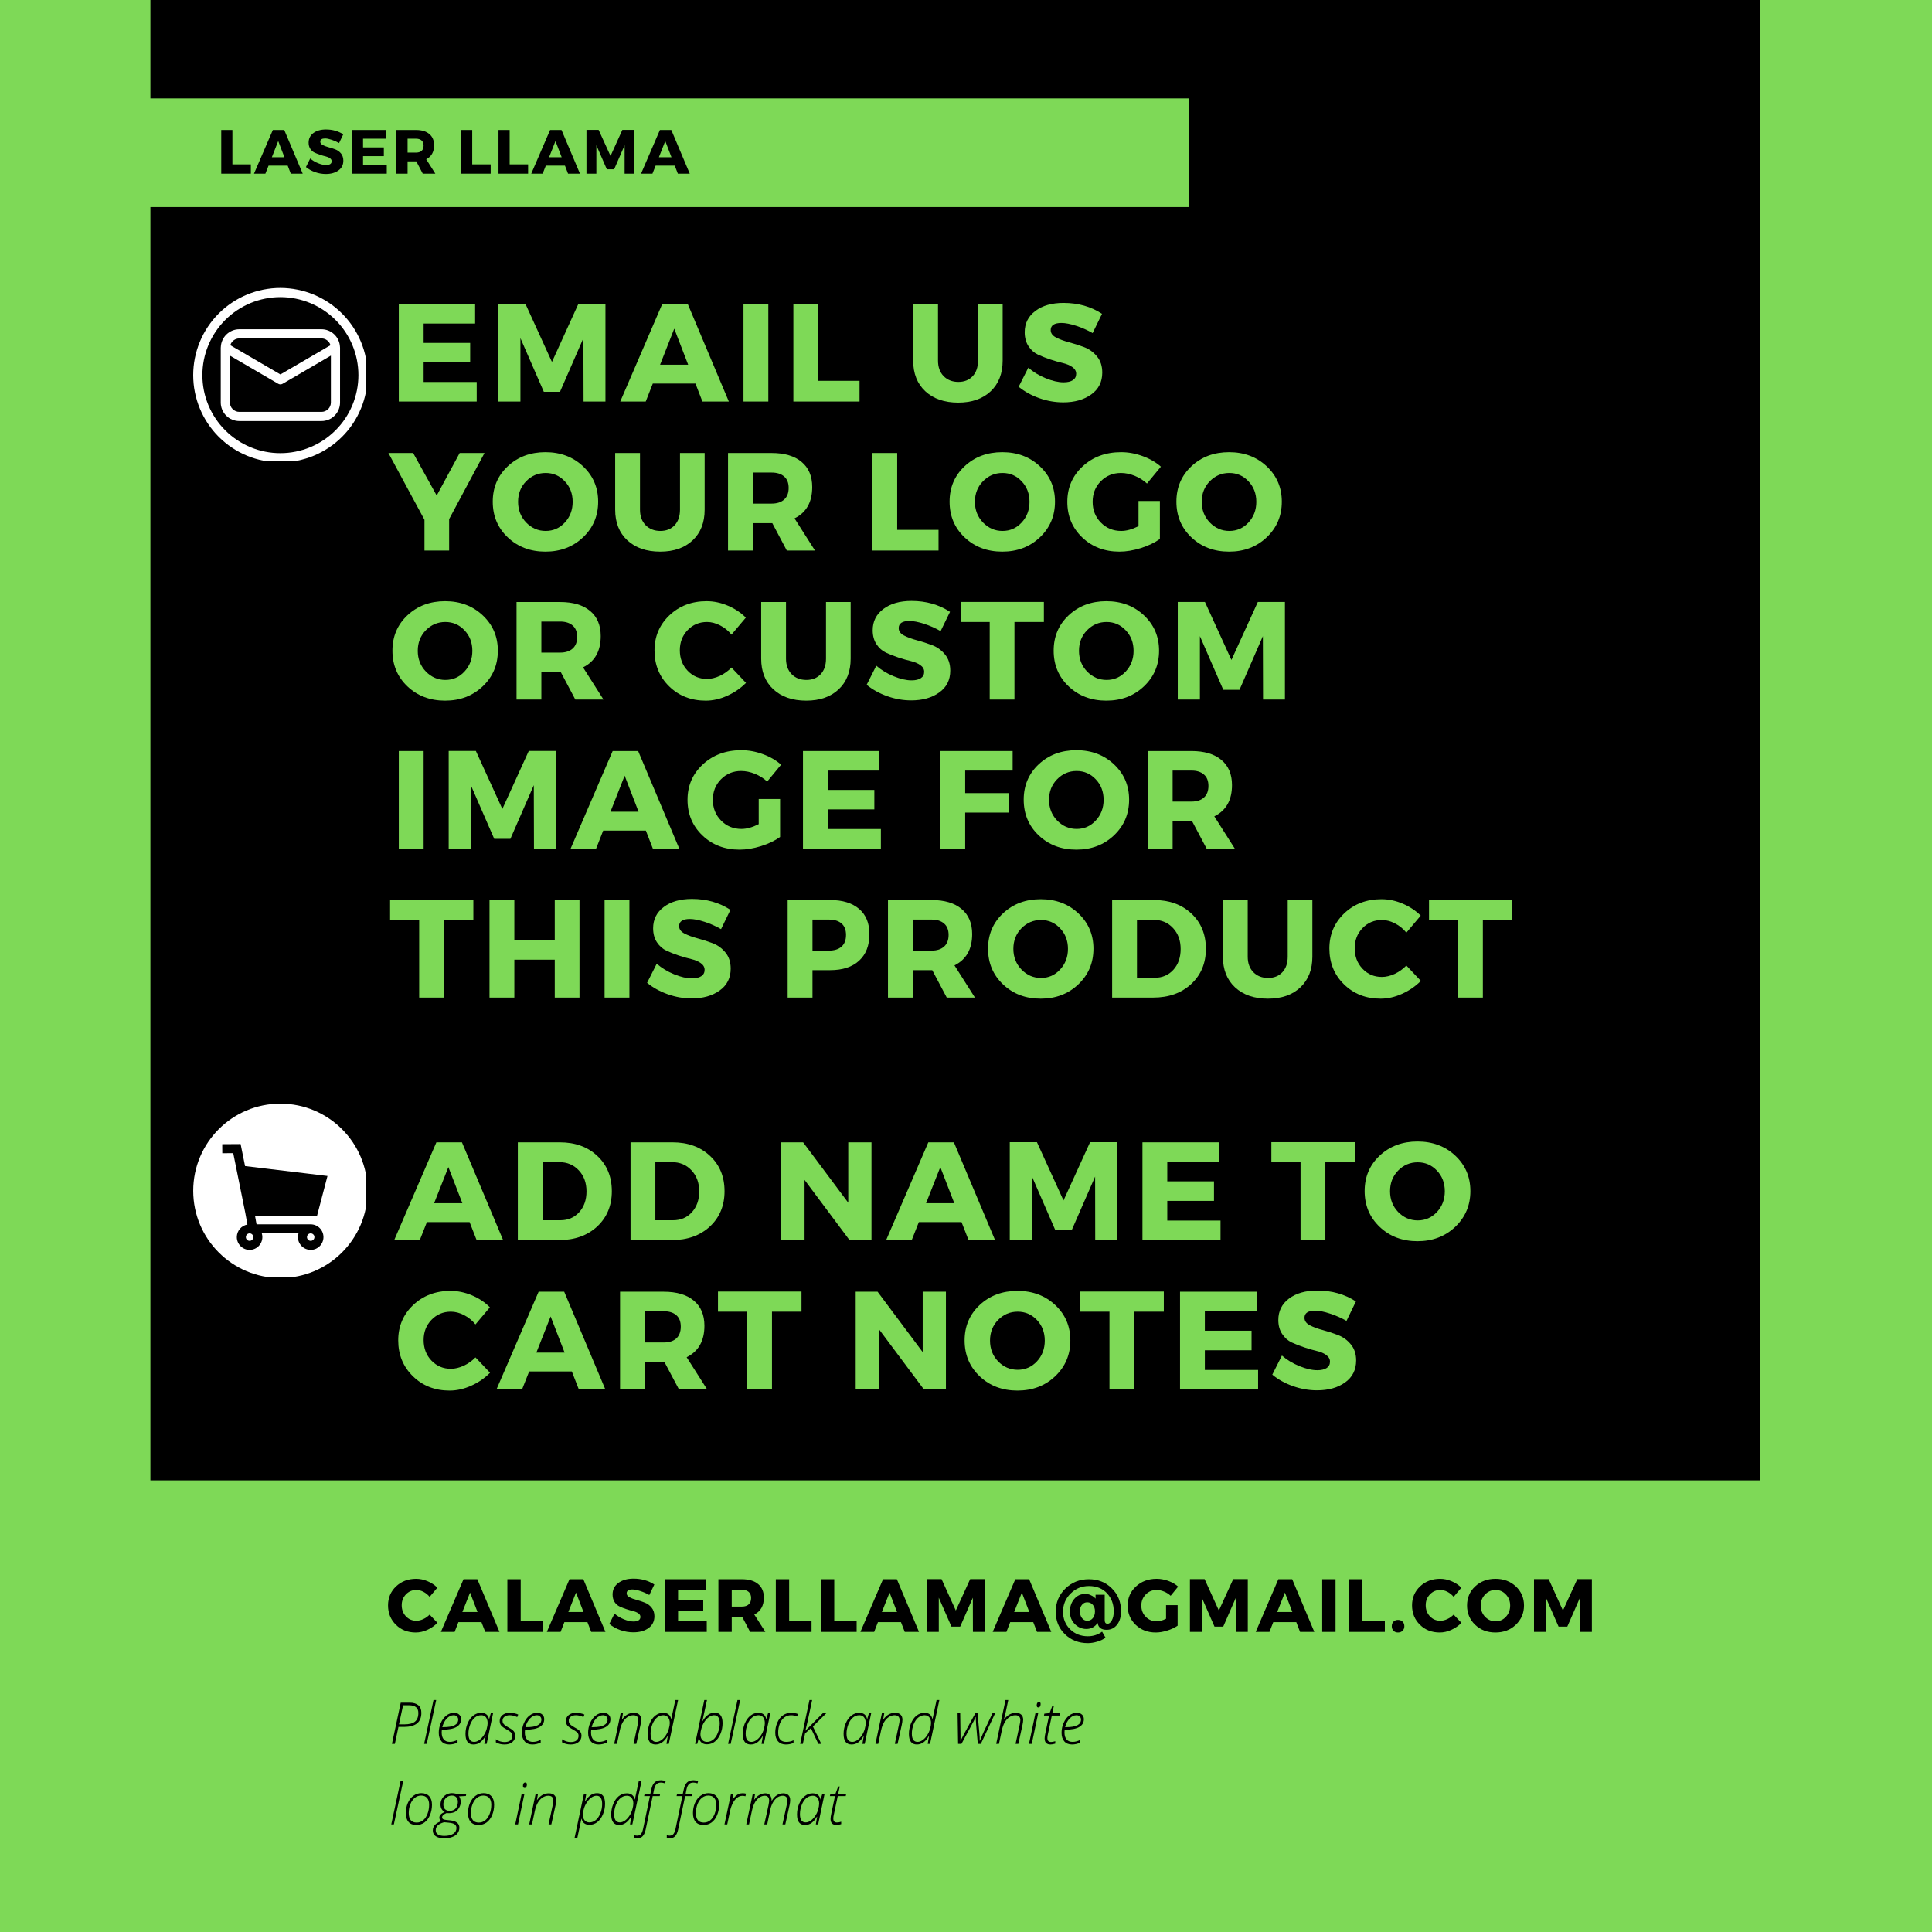
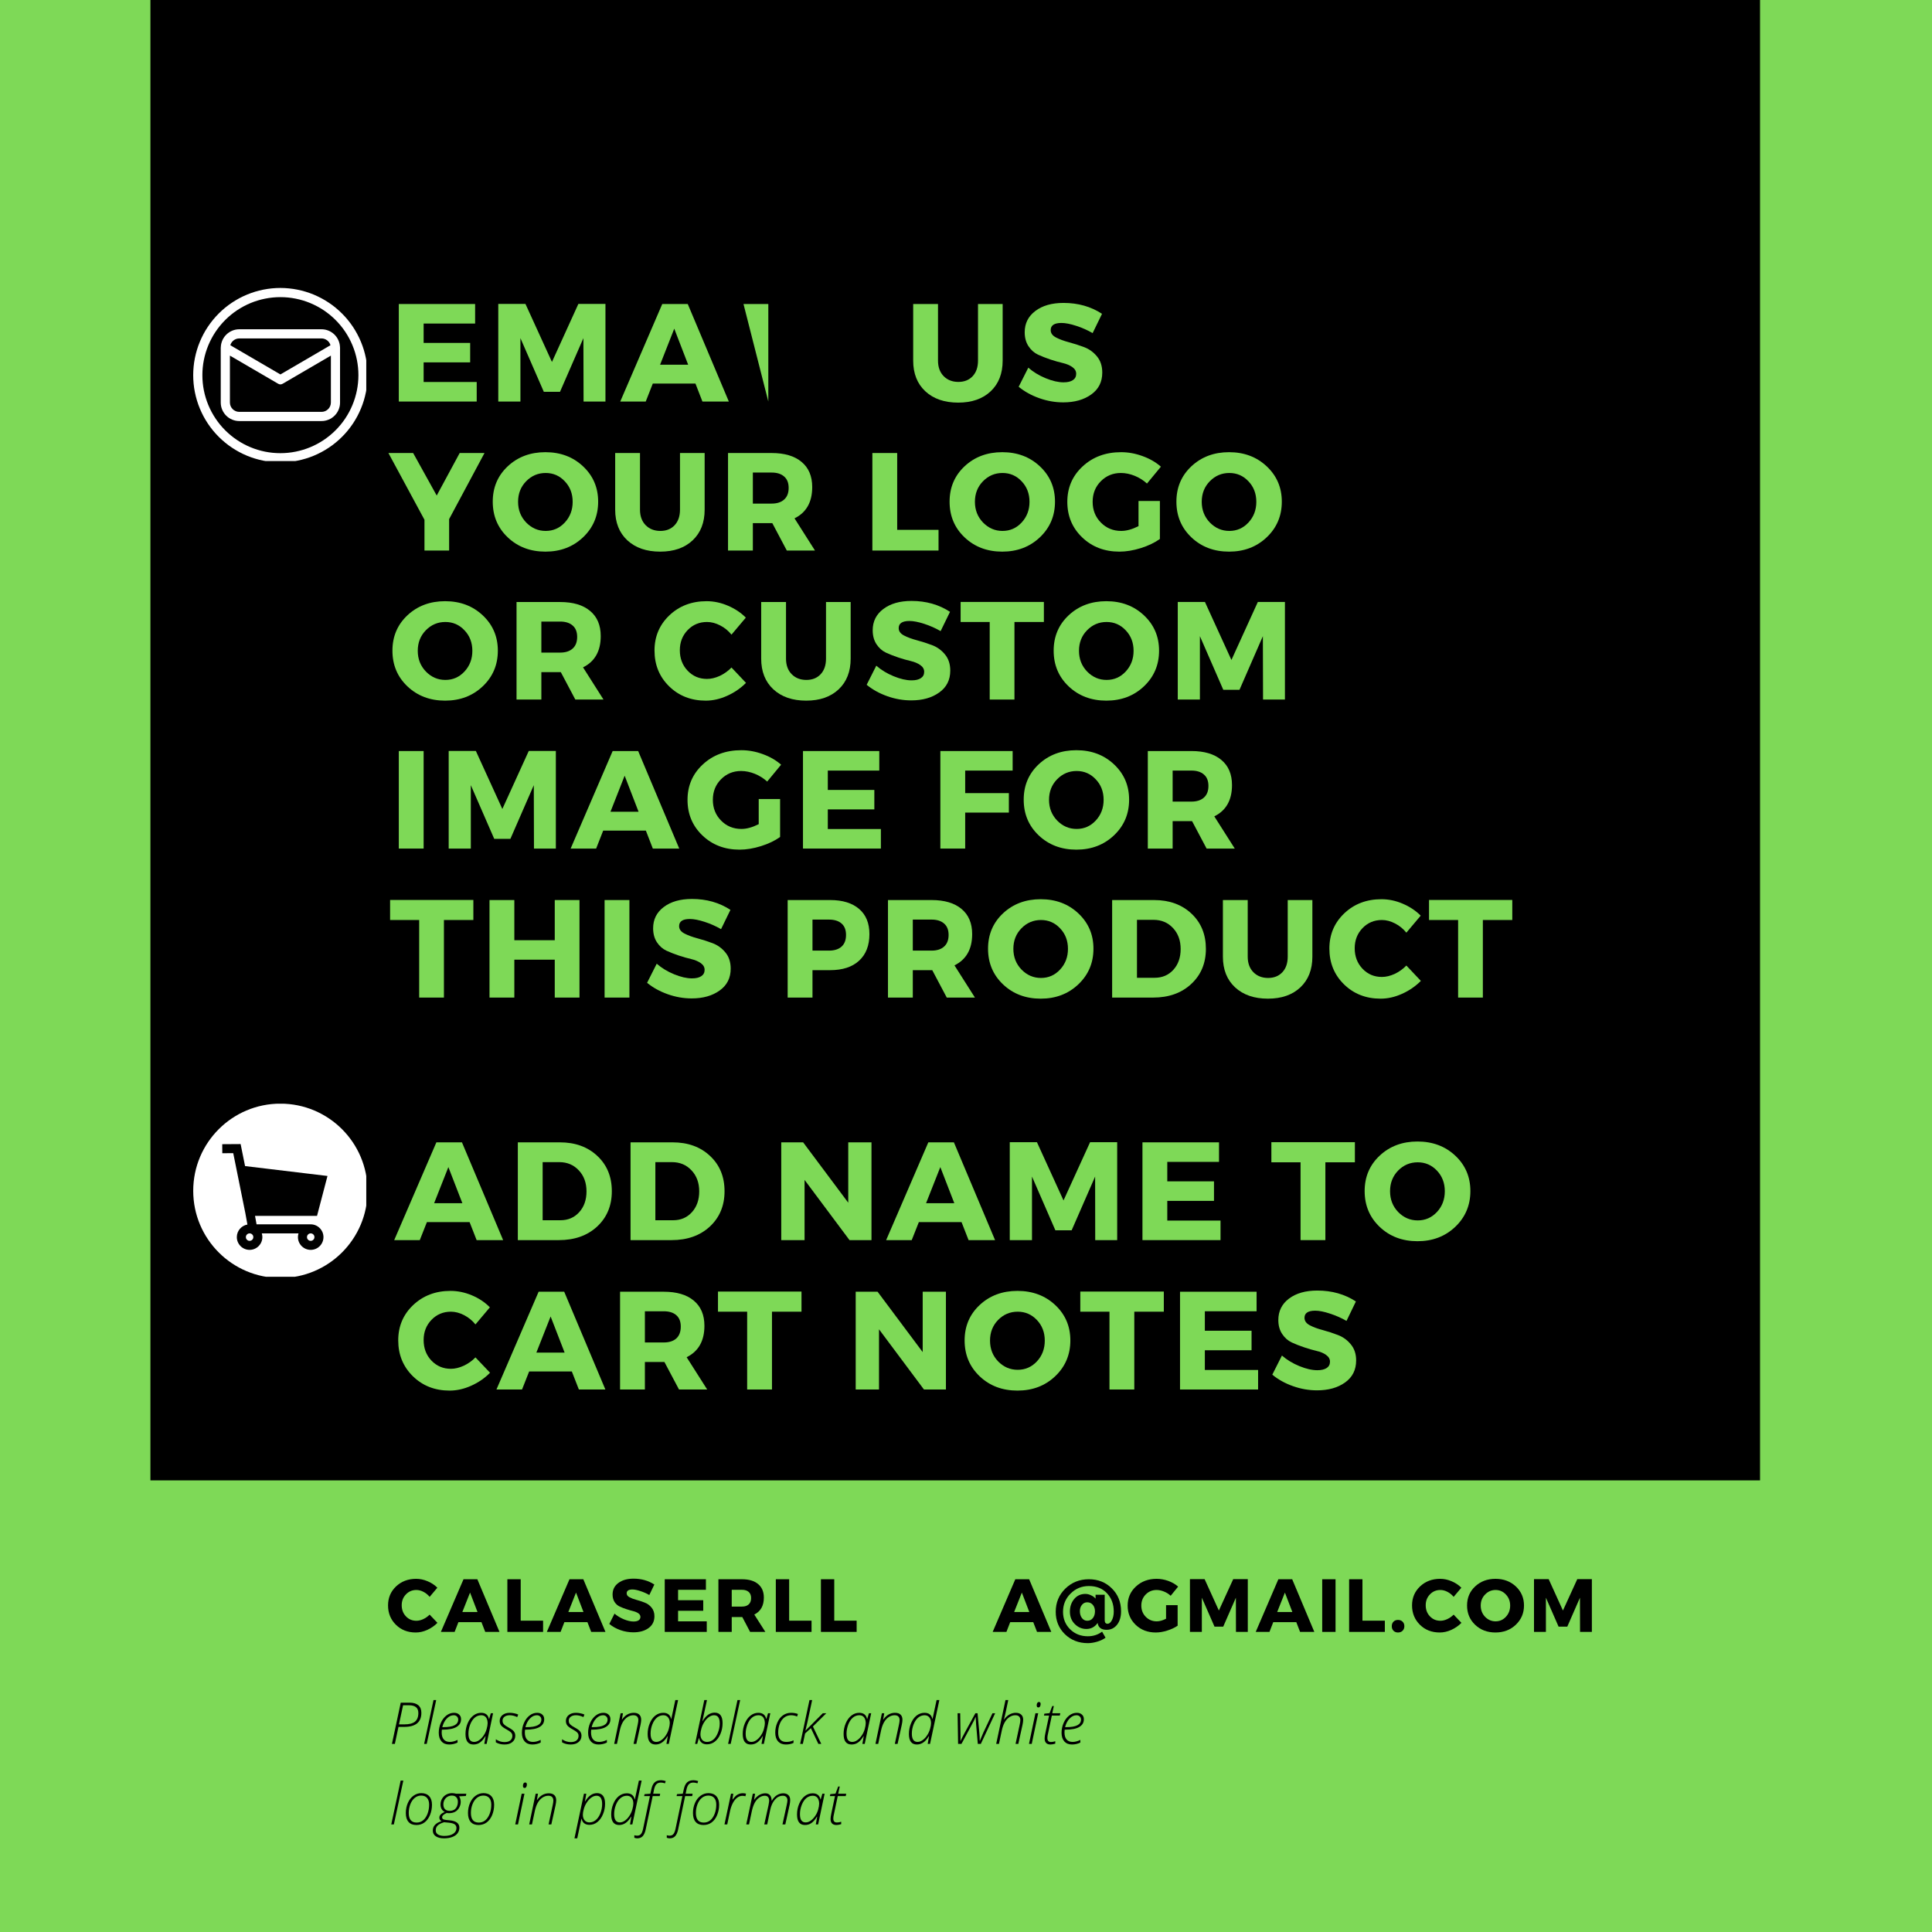
<svg xmlns="http://www.w3.org/2000/svg" width="480" zoomAndPan="magnify" viewBox="0 0 360 360" height="480" preserveAspectRatio="xMidYMid meet" version="1.0">
  <defs>
    <g />
    <clipPath id="4575660caa">
      <path d="M 28.027 0 L 328 0 L 328 275.848 L 28.027 275.848 Z M 28.027 0 " clip-rule="nonzero" />
    </clipPath>
    <clipPath id="9f3c433315">
      <path d="M 0 18.332 L 221.73 18.332 L 221.73 38.582 L 0 38.582 Z M 0 18.332 " clip-rule="nonzero" />
    </clipPath>
    <clipPath id="1b15a8f8ba">
      <path d="M 36 53.656 L 68.25 53.656 L 68.25 85.906 L 36 85.906 Z M 36 53.656 " clip-rule="nonzero" />
    </clipPath>
    <clipPath id="a94aa0229d">
      <path d="M 36 205.656 L 68.25 205.656 L 68.25 237.906 L 36 237.906 Z M 36 205.656 " clip-rule="nonzero" />
    </clipPath>
  </defs>
  <rect x="-36" width="432" fill="#ffffff" y="-36" height="432" fill-opacity="1" />
  <rect x="-36" width="432" fill="#7ed957" y="-36" height="432" fill-opacity="1" />
  <g clip-path="url(#4575660caa)">
    <path fill="#000000" d="M 28.027 -23.82 L 327.957 -23.82 L 327.957 276.109 L 28.027 276.109 Z M 28.027 -23.82 " fill-opacity="1" fill-rule="nonzero" />
  </g>
  <g clip-path="url(#9f3c433315)">
-     <path fill="#7ed957" d="M -25.02 -94.691 L 221.578 -94.691 L 221.578 151.906 L -25.02 151.906 Z M -25.02 -94.691 " fill-opacity="1" fill-rule="nonzero" />
-   </g>
+     </g>
  <path fill="#ffffff" d="M 63.355 64.711 C 63.355 64.684 63.355 64.66 63.348 64.633 C 63.328 64.191 63.223 63.77 63.039 63.367 C 62.855 62.969 62.605 62.613 62.285 62.309 C 61.965 62.004 61.602 61.77 61.191 61.602 C 60.781 61.438 60.355 61.355 59.914 61.355 L 44.582 61.355 C 44.141 61.355 43.715 61.438 43.305 61.602 C 42.895 61.77 42.531 62.004 42.211 62.309 C 41.891 62.613 41.641 62.969 41.457 63.367 C 41.273 63.77 41.168 64.191 41.148 64.633 C 41.148 64.66 41.145 64.684 41.141 64.711 C 41.137 64.738 41.133 64.773 41.133 64.805 L 41.133 75.004 C 41.133 75.461 41.219 75.902 41.395 76.324 C 41.57 76.746 41.82 77.121 42.145 77.445 C 42.469 77.77 42.84 78.02 43.262 78.191 C 43.684 78.367 44.125 78.457 44.582 78.457 L 59.914 78.457 C 60.371 78.457 60.812 78.367 61.234 78.191 C 61.656 78.016 62.027 77.77 62.352 77.445 C 62.676 77.121 62.926 76.746 63.102 76.324 C 63.277 75.902 63.363 75.461 63.363 75.004 L 63.363 64.805 C 63.363 64.773 63.355 64.742 63.355 64.711 Z M 44.582 63.062 L 59.914 63.062 C 60.301 63.066 60.648 63.184 60.957 63.418 C 61.266 63.652 61.473 63.953 61.578 64.328 L 52.25 69.77 L 42.918 64.328 C 43.023 63.953 43.23 63.652 43.539 63.418 C 43.848 63.184 44.195 63.066 44.582 63.062 Z M 59.914 76.746 L 44.582 76.746 C 44.352 76.746 44.129 76.703 43.918 76.613 C 43.703 76.523 43.516 76.398 43.352 76.234 C 43.188 76.074 43.062 75.883 42.973 75.672 C 42.887 75.457 42.84 75.234 42.84 75.004 L 42.84 66.262 L 51.82 71.5 C 52.109 71.668 52.395 71.668 52.684 71.5 L 61.656 66.262 L 61.656 75.004 C 61.656 75.234 61.609 75.457 61.523 75.672 C 61.434 75.883 61.309 76.074 61.145 76.234 C 60.98 76.398 60.793 76.523 60.578 76.613 C 60.367 76.703 60.145 76.746 59.914 76.746 Z M 59.914 76.746 " fill-opacity="1" fill-rule="nonzero" />
  <g clip-path="url(#1b15a8f8ba)">
    <path fill="#ffffff" d="M 52.25 53.656 C 51.715 53.656 51.184 53.684 50.656 53.734 C 50.125 53.789 49.602 53.867 49.078 53.969 C 48.555 54.074 48.039 54.203 47.531 54.355 C 47.023 54.512 46.523 54.691 46.031 54.895 C 45.539 55.098 45.059 55.324 44.59 55.574 C 44.121 55.828 43.664 56.102 43.223 56.395 C 42.777 56.691 42.352 57.008 41.941 57.344 C 41.527 57.684 41.137 58.039 40.758 58.418 C 40.383 58.793 40.027 59.188 39.688 59.598 C 39.352 60.008 39.035 60.438 38.738 60.879 C 38.441 61.32 38.168 61.777 37.918 62.246 C 37.668 62.715 37.441 63.195 37.238 63.688 C 37.031 64.18 36.855 64.68 36.699 65.188 C 36.547 65.699 36.418 66.215 36.312 66.734 C 36.207 67.258 36.129 67.785 36.078 68.312 C 36.027 68.844 36 69.375 36 69.906 C 36 70.438 36.027 70.969 36.078 71.5 C 36.129 72.027 36.207 72.555 36.312 73.074 C 36.418 73.598 36.547 74.113 36.699 74.621 C 36.855 75.133 37.031 75.633 37.238 76.125 C 37.441 76.613 37.668 77.094 37.918 77.566 C 38.168 78.035 38.441 78.488 38.738 78.934 C 39.035 79.375 39.352 79.801 39.688 80.215 C 40.027 80.625 40.383 81.02 40.758 81.395 C 41.137 81.77 41.527 82.129 41.941 82.465 C 42.352 82.805 42.777 83.121 43.223 83.414 C 43.664 83.711 44.121 83.984 44.59 84.234 C 45.059 84.484 45.539 84.715 46.031 84.918 C 46.523 85.121 47.023 85.301 47.531 85.453 C 48.039 85.609 48.555 85.738 49.078 85.84 C 49.602 85.945 50.125 86.023 50.656 86.074 C 51.184 86.129 51.715 86.152 52.25 86.152 C 52.781 86.152 53.312 86.129 53.84 86.074 C 54.371 86.023 54.895 85.945 55.418 85.84 C 55.941 85.738 56.457 85.609 56.965 85.453 C 57.473 85.301 57.973 85.121 58.465 84.918 C 58.957 84.715 59.438 84.484 59.906 84.234 C 60.375 83.984 60.832 83.711 61.273 83.414 C 61.719 83.121 62.145 82.805 62.555 82.465 C 62.969 82.129 63.359 81.77 63.738 81.395 C 64.113 81.02 64.469 80.625 64.809 80.215 C 65.145 79.801 65.461 79.375 65.758 78.934 C 66.055 78.488 66.328 78.035 66.578 77.566 C 66.828 77.094 67.055 76.613 67.258 76.125 C 67.465 75.633 67.641 75.133 67.797 74.621 C 67.949 74.113 68.078 73.598 68.184 73.074 C 68.289 72.555 68.367 72.027 68.418 71.5 C 68.469 70.969 68.496 70.438 68.496 69.906 C 68.496 69.375 68.469 68.844 68.418 68.312 C 68.363 67.785 68.285 67.258 68.18 66.738 C 68.078 66.215 67.945 65.699 67.793 65.191 C 67.637 64.684 67.457 64.184 67.254 63.691 C 67.051 63.199 66.824 62.719 66.57 62.25 C 66.32 61.781 66.047 61.324 65.754 60.883 C 65.457 60.441 65.141 60.016 64.801 59.602 C 64.465 59.191 64.109 58.797 63.73 58.422 C 63.355 58.047 62.961 57.688 62.551 57.352 C 62.141 57.012 61.715 56.695 61.27 56.402 C 60.828 56.105 60.371 55.832 59.902 55.582 C 59.434 55.332 58.953 55.102 58.465 54.898 C 57.973 54.695 57.473 54.516 56.961 54.359 C 56.453 54.207 55.938 54.078 55.418 53.973 C 54.895 53.867 54.371 53.789 53.84 53.738 C 53.312 53.684 52.781 53.656 52.25 53.656 Z M 52.25 84.441 C 51.293 84.441 50.348 84.352 49.41 84.164 C 48.477 83.977 47.566 83.703 46.684 83.336 C 45.805 82.973 44.965 82.523 44.172 81.992 C 43.379 81.461 42.645 80.859 41.969 80.184 C 41.293 79.512 40.691 78.777 40.16 77.98 C 39.629 77.188 39.184 76.352 38.816 75.469 C 38.453 74.586 38.176 73.68 37.988 72.742 C 37.805 71.805 37.711 70.859 37.711 69.906 C 37.711 68.949 37.805 68.004 37.988 67.07 C 38.176 66.133 38.453 65.223 38.816 64.344 C 39.184 63.461 39.629 62.621 40.16 61.828 C 40.691 61.035 41.293 60.301 41.969 59.625 C 42.645 58.949 43.379 58.348 44.172 57.816 C 44.965 57.289 45.805 56.84 46.684 56.473 C 47.566 56.109 48.477 55.832 49.41 55.648 C 50.348 55.461 51.293 55.367 52.25 55.367 C 53.203 55.367 54.148 55.461 55.086 55.648 C 56.02 55.832 56.93 56.109 57.812 56.473 C 58.691 56.84 59.531 57.289 60.324 57.816 C 61.117 58.348 61.852 58.949 62.527 59.625 C 63.203 60.301 63.805 61.035 64.336 61.828 C 64.867 62.621 65.312 63.461 65.68 64.344 C 66.043 65.223 66.32 66.133 66.508 67.07 C 66.691 68.004 66.785 68.949 66.785 69.906 C 66.785 70.859 66.691 71.805 66.504 72.742 C 66.316 73.676 66.039 74.586 65.676 75.465 C 65.309 76.348 64.859 77.184 64.332 77.977 C 63.801 78.773 63.199 79.504 62.523 80.18 C 61.848 80.855 61.113 81.457 60.32 81.988 C 59.527 82.52 58.691 82.965 57.809 83.332 C 56.926 83.699 56.02 83.973 55.082 84.16 C 54.148 84.348 53.203 84.441 52.25 84.441 Z M 52.25 84.441 " fill-opacity="1" fill-rule="nonzero" />
  </g>
  <path fill="#ffffff" d="M 47.203 230.516 C 47.203 230.711 47.137 230.871 47 231.008 C 46.863 231.145 46.703 231.211 46.508 231.211 C 46.316 231.211 46.156 231.145 46.02 231.008 C 45.883 230.871 45.816 230.711 45.816 230.516 C 45.816 230.324 45.883 230.164 46.02 230.027 C 46.156 229.891 46.316 229.824 46.508 229.824 C 46.703 229.824 46.863 229.891 47 230.027 C 47.137 230.164 47.203 230.324 47.203 230.516 Z M 47.203 230.516 " fill-opacity="1" fill-rule="nonzero" />
  <path fill="#ffffff" d="M 58.59 230.516 C 58.59 230.711 58.523 230.871 58.387 231.008 C 58.25 231.145 58.086 231.211 57.895 231.211 C 57.703 231.211 57.539 231.145 57.406 231.008 C 57.27 230.871 57.203 230.711 57.203 230.516 C 57.203 230.324 57.27 230.164 57.406 230.027 C 57.539 229.891 57.703 229.824 57.895 229.824 C 58.086 229.824 58.25 229.891 58.387 230.027 C 58.523 230.164 58.59 230.324 58.59 230.516 Z M 58.59 230.516 " fill-opacity="1" fill-rule="nonzero" />
  <g clip-path="url(#a94aa0229d)">
    <path fill="#ffffff" d="M 52.246 205.648 C 43.273 205.648 36.004 212.922 36.004 221.891 C 36.004 230.859 43.273 238.133 52.246 238.133 C 61.215 238.133 68.488 230.863 68.488 221.891 C 68.488 212.918 61.215 205.648 52.246 205.648 Z M 47.805 228.137 L 57.895 228.137 C 59.207 228.137 60.273 229.207 60.273 230.516 C 60.273 231.828 59.207 232.895 57.895 232.895 C 56.586 232.895 55.516 231.828 55.516 230.516 C 55.516 230.277 55.555 230.043 55.621 229.824 L 48.785 229.824 C 48.852 230.043 48.887 230.277 48.887 230.516 C 48.887 231.828 47.82 232.895 46.508 232.895 C 45.199 232.895 44.129 231.828 44.129 230.516 C 44.129 229.344 44.984 228.371 46.102 228.176 L 45.684 225.871 L 45.676 225.852 L 43.461 214.875 L 41.422 214.887 L 41.41 213.203 L 44.836 213.18 L 45.664 217.281 L 61.023 219.125 L 59.074 226.559 L 47.52 226.559 Z M 47.805 228.137 " fill-opacity="1" fill-rule="nonzero" />
  </g>
  <g fill="#000000" fill-opacity="1">
    <g transform="translate(40.414, 32.36)">
      <g>
        <path d="M 2.891 -1.734 L 6.328 -1.734 L 6.328 0 L 0.812 0 L 0.812 -8.141 L 2.891 -8.141 Z M 2.891 -1.734 " />
      </g>
    </g>
  </g>
  <g fill="#000000" fill-opacity="1">
    <g transform="translate(47.389, 32.36)">
      <g>
        <path d="M 6.219 -1.5 L 2.656 -1.5 L 2.062 0 L -0.062 0 L 3.453 -8.141 L 5.578 -8.141 L 9.016 0 L 6.797 0 Z M 5.609 -3.062 L 4.453 -6.078 L 3.266 -3.062 Z M 5.609 -3.062 " />
      </g>
    </g>
  </g>
  <g fill="#000000" fill-opacity="1">
    <g transform="translate(56.805, 32.36)">
      <g>
        <path d="M 3.938 -8.234 C 5.156 -8.234 6.227 -7.93 7.156 -7.328 L 6.375 -5.703 C 5.945 -5.953 5.488 -6.156 5 -6.312 C 4.508 -6.477 4.098 -6.562 3.766 -6.562 C 3.172 -6.562 2.875 -6.363 2.875 -5.969 C 2.875 -5.707 3.02 -5.5 3.312 -5.344 C 3.602 -5.188 3.957 -5.051 4.375 -4.938 C 4.801 -4.832 5.227 -4.695 5.656 -4.531 C 6.082 -4.375 6.441 -4.117 6.734 -3.766 C 7.023 -3.41 7.172 -2.961 7.172 -2.422 C 7.172 -1.641 6.863 -1.031 6.25 -0.594 C 5.633 -0.156 4.859 0.062 3.922 0.062 C 3.242 0.062 2.578 -0.051 1.922 -0.281 C 1.266 -0.508 0.691 -0.828 0.203 -1.234 L 1 -2.828 C 1.406 -2.473 1.891 -2.18 2.453 -1.953 C 3.016 -1.723 3.508 -1.609 3.938 -1.609 C 4.27 -1.609 4.531 -1.664 4.719 -1.781 C 4.906 -1.906 5 -2.082 5 -2.312 C 5 -2.539 4.891 -2.727 4.672 -2.875 C 4.461 -3.031 4.195 -3.145 3.875 -3.219 C 3.562 -3.289 3.219 -3.391 2.844 -3.516 C 2.477 -3.641 2.133 -3.773 1.812 -3.922 C 1.5 -4.066 1.234 -4.301 1.016 -4.625 C 0.805 -4.945 0.703 -5.332 0.703 -5.781 C 0.703 -6.52 0.992 -7.113 1.578 -7.562 C 2.172 -8.008 2.957 -8.234 3.938 -8.234 Z M 3.938 -8.234 " />
      </g>
    </g>
  </g>
  <g fill="#000000" fill-opacity="1">
    <g transform="translate(64.757, 32.36)">
      <g>
        <path d="M 7.188 -6.516 L 2.891 -6.516 L 2.891 -4.891 L 6.766 -4.891 L 6.766 -3.266 L 2.891 -3.266 L 2.891 -1.625 L 7.312 -1.625 L 7.312 0 L 0.812 0 L 0.812 -8.141 L 7.188 -8.141 Z M 7.188 -6.516 " />
      </g>
    </g>
  </g>
  <g fill="#000000" fill-opacity="1">
    <g transform="translate(73.057, 32.36)">
      <g>
        <path d="M 5.719 0 L 4.516 -2.297 L 2.891 -2.297 L 2.891 0 L 0.812 0 L 0.812 -8.141 L 4.453 -8.141 C 5.523 -8.141 6.352 -7.891 6.938 -7.391 C 7.531 -6.898 7.828 -6.203 7.828 -5.297 C 7.828 -4.047 7.336 -3.176 6.359 -2.688 L 8.062 0 Z M 2.891 -3.922 L 4.453 -3.922 C 4.898 -3.922 5.25 -4.031 5.5 -4.25 C 5.75 -4.477 5.875 -4.805 5.875 -5.234 C 5.875 -5.648 5.75 -5.969 5.5 -6.188 C 5.25 -6.406 4.898 -6.516 4.453 -6.516 L 2.891 -6.516 Z M 2.891 -3.922 " />
      </g>
    </g>
  </g>
  <g fill="#000000" fill-opacity="1">
    <g transform="translate(81.939, 32.36)">
      <g />
    </g>
  </g>
  <g fill="#000000" fill-opacity="1">
    <g transform="translate(85.101, 32.36)">
      <g>
        <path d="M 2.891 -1.734 L 6.328 -1.734 L 6.328 0 L 0.812 0 L 0.812 -8.141 L 2.891 -8.141 Z M 2.891 -1.734 " />
      </g>
    </g>
  </g>
  <g fill="#000000" fill-opacity="1">
    <g transform="translate(92.076, 32.36)">
      <g>
        <path d="M 2.891 -1.734 L 6.328 -1.734 L 6.328 0 L 0.812 0 L 0.812 -8.141 L 2.891 -8.141 Z M 2.891 -1.734 " />
      </g>
    </g>
  </g>
  <g fill="#000000" fill-opacity="1">
    <g transform="translate(99.051, 32.36)">
      <g>
        <path d="M 6.219 -1.5 L 2.656 -1.5 L 2.062 0 L -0.062 0 L 3.453 -8.141 L 5.578 -8.141 L 9.016 0 L 6.797 0 Z M 5.609 -3.062 L 4.453 -6.078 L 3.266 -3.062 Z M 5.609 -3.062 " />
      </g>
    </g>
  </g>
  <g fill="#000000" fill-opacity="1">
    <g transform="translate(108.467, 32.36)">
      <g>
        <path d="M 9.75 0 L 7.922 0 L 7.922 -5.297 L 5.969 -0.812 L 4.609 -0.812 L 2.656 -5.297 L 2.656 0 L 0.812 0 L 0.812 -8.156 L 3.078 -8.156 L 5.297 -3.297 L 7.5 -8.156 L 9.75 -8.156 Z M 9.75 0 " />
      </g>
    </g>
  </g>
  <g fill="#000000" fill-opacity="1">
    <g transform="translate(119.511, 32.36)">
      <g>
        <path d="M 6.219 -1.5 L 2.656 -1.5 L 2.062 0 L -0.062 0 L 3.453 -8.141 L 5.578 -8.141 L 9.016 0 L 6.797 0 Z M 5.609 -3.062 L 4.453 -6.078 L 3.266 -3.062 Z M 5.609 -3.062 " />
      </g>
    </g>
  </g>
  <g fill="#7ed957" fill-opacity="1">
    <g transform="translate(72.5, 74.82)">
      <g>
        <path d="M 16.031 -14.531 L 6.438 -14.531 L 6.438 -10.922 L 15.109 -10.922 L 15.109 -7.297 L 6.438 -7.297 L 6.438 -3.641 L 16.328 -3.641 L 16.328 0 L 1.812 0 L 1.812 -18.172 L 16.031 -18.172 Z M 16.031 -14.531 " />
      </g>
    </g>
  </g>
  <g fill="#7ed957" fill-opacity="1">
    <g transform="translate(91.036, 74.82)">
      <g>
        <path d="M 21.781 0 L 17.703 0 L 17.672 -11.812 L 13.312 -1.812 L 10.297 -1.812 L 5.938 -11.812 L 5.938 0 L 1.812 0 L 1.812 -18.188 L 6.875 -18.188 L 11.812 -7.375 L 16.734 -18.188 L 21.781 -18.188 Z M 21.781 0 " />
      </g>
    </g>
  </g>
  <g fill="#7ed957" fill-opacity="1">
    <g transform="translate(115.699, 74.82)">
      <g>
        <path d="M 13.891 -3.344 L 5.938 -3.344 L 4.625 0 L -0.125 0 L 7.703 -18.172 L 12.453 -18.172 L 20.109 0 L 15.188 0 Z M 12.531 -6.859 L 9.938 -13.578 L 7.297 -6.859 Z M 12.531 -6.859 " />
      </g>
    </g>
  </g>
  <g fill="#7ed957" fill-opacity="1">
    <g transform="translate(136.727, 74.82)">
      <g>
+         <path d="M 6.438 0 L 1.812 -18.172 L 6.438 -18.172 Z M 6.438 0 " />
+       </g>
+     </g>
+   </g>
+   <g fill="#7ed957" fill-opacity="1">
+     <g transform="translate(146.021, 74.82)">
+       <g>
+         </g>
+     </g>
+   </g>
+   <g fill="#7ed957" fill-opacity="1">
+     <g transform="translate(161.598, 74.82)">
+       <g />
+     </g>
+   </g>
+   <g fill="#7ed957" fill-opacity="1">
+     <g transform="translate(168.659, 74.82)">
+       <g>
+         <path d="M 18.172 -18.172 L 18.172 -7.625 C 18.172 -5.219 17.426 -3.312 15.938 -1.906 C 14.445 -0.5 12.43 0.203 9.891 0.203 C 7.328 0.203 5.285 -0.5 3.766 -1.906 C 2.254 -3.312 1.5 -5.219 1.5 -7.625 L 1.5 -18.172 L 6.125 -18.172 L 6.125 -7.625 C 6.125 -6.414 6.473 -5.453 7.172 -4.734 C 7.879 -4.016 8.797 -3.656 9.922 -3.656 C 11.023 -3.656 11.91 -4.008 12.578 -4.719 C 13.242 -5.426 13.578 -6.395 13.578 -7.625 L 13.578 -18.172 Z M 18.172 -18.172 " />
+       </g>
+     </g>
+   </g>
+   <g fill="#7ed957" fill-opacity="1">
+     <g transform="translate(189.376, 74.82)">
+       <g>
+         <path d="M 8.797 -18.375 C 11.516 -18.375 13.906 -17.695 15.969 -16.344 L 14.219 -12.75 C 13.27 -13.301 12.25 -13.754 11.156 -14.109 C 10.07 -14.461 9.156 -14.641 8.406 -14.641 C 7.07 -14.641 6.406 -14.195 6.406 -13.312 C 6.406 -12.738 6.734 -12.281 7.391 -11.938 C 8.055 -11.594 8.859 -11.297 9.797 -11.047 C 10.742 -10.797 11.688 -10.492 12.625 -10.141 C 13.57 -9.785 14.375 -9.207 15.031 -8.406 C 15.688 -7.613 16.016 -6.609 16.016 -5.391 C 16.016 -3.648 15.328 -2.289 13.953 -1.312 C 12.586 -0.332 10.852 0.156 8.75 0.156 C 7.238 0.156 5.75 -0.102 4.281 -0.625 C 2.812 -1.145 1.531 -1.852 0.438 -2.75 L 2.234 -6.312 C 3.148 -5.508 4.227 -4.852 5.469 -4.344 C 6.719 -3.832 7.828 -3.578 8.797 -3.578 C 9.547 -3.578 10.125 -3.711 10.531 -3.984 C 10.945 -4.254 11.156 -4.648 11.156 -5.172 C 11.156 -5.672 10.914 -6.086 10.438 -6.422 C 9.969 -6.754 9.379 -7.004 8.672 -7.172 C 7.961 -7.336 7.191 -7.555 6.359 -7.828 C 5.523 -8.109 4.754 -8.41 4.047 -8.734 C 3.336 -9.066 2.742 -9.594 2.266 -10.312 C 1.797 -11.031 1.562 -11.895 1.562 -12.906 C 1.562 -14.562 2.223 -15.883 3.547 -16.875 C 4.867 -17.875 6.617 -18.375 8.797 -18.375 Z M 8.797 -18.375 " />
+       </g>
+     </g>
+   </g>
+   <g fill="#7ed957" fill-opacity="1">
+     <g transform="translate(72.5, 102.586)">
+       <g>
+         <path d="M 11.188 -5.859 L 11.188 0 L 6.594 0 L 6.594 -5.734 L -0.125 -18.172 L 4.484 -18.172 L 8.875 -10.25 L 13.156 -18.172 L 17.781 -18.172 Z M 11.188 -5.859 " />
+       </g>
+     </g>
+   </g>
+   <g fill="#7ed957" fill-opacity="1">
+     <g transform="translate(91.192, 102.586)">
+       <g>
+         <path d="M 10.438 -18.328 C 13.25 -18.328 15.586 -17.445 17.453 -15.688 C 19.328 -13.926 20.266 -11.734 20.266 -9.109 C 20.266 -6.461 19.328 -4.25 17.453 -2.469 C 15.578 -0.688 13.238 0.203 10.438 0.203 C 7.633 0.203 5.297 -0.68 3.422 -2.453 C 1.555 -4.223 0.625 -6.441 0.625 -9.109 C 0.625 -11.754 1.555 -13.953 3.422 -15.703 C 5.297 -17.453 7.633 -18.328 10.438 -18.328 Z M 10.484 -14.453 C 9.066 -14.453 7.852 -13.938 6.844 -12.906 C 5.844 -11.883 5.344 -10.609 5.344 -9.078 C 5.344 -7.555 5.848 -6.27 6.859 -5.219 C 7.879 -4.176 9.086 -3.656 10.484 -3.656 C 11.891 -3.656 13.078 -4.176 14.047 -5.219 C 15.023 -6.27 15.516 -7.555 15.516 -9.078 C 15.516 -10.609 15.023 -11.883 14.047 -12.906 C 13.078 -13.938 11.891 -14.453 10.484 -14.453 Z M 10.484 -14.453 " />
+       </g>
+     </g>
+   </g>
+   <g fill="#7ed957" fill-opacity="1">
+     <g transform="translate(113.129, 102.586)">
+       <g>
+         <path d="M 18.172 -18.172 L 18.172 -7.625 C 18.172 -5.219 17.426 -3.312 15.938 -1.906 C 14.445 -0.5 12.43 0.203 9.891 0.203 C 7.328 0.203 5.285 -0.5 3.766 -1.906 C 2.254 -3.312 1.5 -5.219 1.5 -7.625 L 1.5 -18.172 L 6.125 -18.172 L 6.125 -7.625 C 6.125 -6.414 6.473 -5.453 7.172 -4.734 C 7.879 -4.016 8.797 -3.656 9.922 -3.656 C 11.023 -3.656 11.91 -4.008 12.578 -4.719 C 13.242 -5.426 13.578 -6.395 13.578 -7.625 L 13.578 -18.172 Z M 18.172 -18.172 " />
+       </g>
+     </g>
+   </g>
+   <g fill="#7ed957" fill-opacity="1">
+     <g transform="translate(133.845, 102.586)">
+       <g>
+         <path d="M 12.766 0 L 10.062 -5.109 L 6.438 -5.109 L 6.438 0 L 1.812 0 L 1.812 -18.172 L 9.938 -18.172 C 12.344 -18.172 14.203 -17.617 15.516 -16.516 C 16.836 -15.422 17.5 -13.859 17.5 -11.828 C 17.5 -9.023 16.398 -7.082 14.203 -6 L 18.016 0 Z M 6.438 -8.75 L 9.938 -8.75 C 10.938 -8.75 11.711 -9 12.266 -9.5 C 12.828 -10 13.109 -10.723 13.109 -11.672 C 13.109 -12.609 12.828 -13.316 12.266 -13.797 C 11.711 -14.285 10.938 -14.531 9.938 -14.531 L 6.438 -14.531 Z M 6.438 -8.75 " />
+       </g>
+     </g>
+   </g>
+   <g fill="#7ed957" fill-opacity="1">
+     <g transform="translate(153.679, 102.586)">
+       <g />
+     </g>
+   </g>
+   <g fill="#7ed957" fill-opacity="1">
+     <g transform="translate(160.741, 102.586)">
+       <g>
+         <path d="M 6.438 -3.859 L 14.141 -3.859 L 14.141 0 L 1.812 0 L 1.812 -18.172 L 6.438 -18.172 Z M 6.438 -3.859 " />
+       </g>
+     </g>
+   </g>
+   <g fill="#7ed957" fill-opacity="1">
+     <g transform="translate(176.317, 102.586)">
+       <g>
+         <path d="M 10.438 -18.328 C 13.25 -18.328 15.586 -17.445 17.453 -15.688 C 19.328 -13.926 20.266 -11.734 20.266 -9.109 C 20.266 -6.461 19.328 -4.25 17.453 -2.469 C 15.578 -0.688 13.238 0.203 10.438 0.203 C 7.633 0.203 5.297 -0.68 3.422 -2.453 C 1.555 -4.223 0.625 -6.441 0.625 -9.109 C 0.625 -11.754 1.555 -13.953 3.422 -15.703 C 5.297 -17.453 7.633 -18.328 10.438 -18.328 Z M 10.484 -14.453 C 9.066 -14.453 7.852 -13.938 6.844 -12.906 C 5.844 -11.883 5.344 -10.609 5.344 -9.078 C 5.344 -7.555 5.848 -6.27 6.859 -5.219 C 7.879 -4.176 9.086 -3.656 10.484 -3.656 C 11.891 -3.656 13.078 -4.176 14.047 -5.219 C 15.023 -6.27 15.516 -7.555 15.516 -9.078 C 15.516 -10.609 15.023 -11.883 14.047 -12.906 C 13.078 -13.938 11.891 -14.453 10.484 -14.453 Z M 10.484 -14.453 " />
+       </g>
+     </g>
+   </g>
+   <g fill="#7ed957" fill-opacity="1">
+     <g transform="translate(198.254, 102.586)">
+       <g>
+         <path d="M 13.891 -9.234 L 17.875 -9.234 L 17.875 -2.156 C 16.895 -1.457 15.707 -0.891 14.312 -0.453 C 12.914 -0.016 11.586 0.203 10.328 0.203 C 7.555 0.203 5.242 -0.68 3.391 -2.453 C 1.547 -4.223 0.625 -6.43 0.625 -9.078 C 0.625 -11.711 1.57 -13.91 3.469 -15.672 C 5.375 -17.441 7.766 -18.328 10.641 -18.328 C 11.992 -18.328 13.332 -18.082 14.656 -17.594 C 15.988 -17.113 17.125 -16.457 18.062 -15.625 L 15.469 -12.484 C 14.812 -13.086 14.051 -13.566 13.188 -13.922 C 12.32 -14.273 11.461 -14.453 10.609 -14.453 C 9.129 -14.453 7.879 -13.938 6.859 -12.906 C 5.848 -11.883 5.344 -10.609 5.344 -9.078 C 5.344 -7.547 5.852 -6.258 6.875 -5.219 C 7.895 -4.176 9.16 -3.656 10.672 -3.656 C 11.641 -3.656 12.711 -3.953 13.891 -4.547 Z M 13.891 -9.234 " />
+       </g>
+     </g>
+   </g>
+   <g fill="#7ed957" fill-opacity="1">
+     <g transform="translate(218.581, 102.586)">
+       <g>
+         <path d="M 10.438 -18.328 C 13.25 -18.328 15.586 -17.445 17.453 -15.688 C 19.328 -13.926 20.266 -11.734 20.266 -9.109 C 20.266 -6.461 19.328 -4.25 17.453 -2.469 C 15.578 -0.688 13.238 0.203 10.438 0.203 C 7.633 0.203 5.297 -0.68 3.422 -2.453 C 1.555 -4.223 0.625 -6.441 0.625 -9.109 C 0.625 -11.754 1.555 -13.953 3.422 -15.703 C 5.297 -17.453 7.633 -18.328 10.438 -18.328 Z M 10.484 -14.453 C 9.066 -14.453 7.852 -13.938 6.844 -12.906 C 5.844 -11.883 5.344 -10.609 5.344 -9.078 C 5.344 -7.555 5.848 -6.27 6.859 -5.219 C 7.879 -4.176 9.086 -3.656 10.484 -3.656 C 11.891 -3.656 13.078 -4.176 14.047 -5.219 C 15.023 -6.27 15.516 -7.555 15.516 -9.078 C 15.516 -10.609 15.023 -11.883 14.047 -12.906 C 13.078 -13.938 11.891 -14.453 10.484 -14.453 Z M 10.484 -14.453 " />
+       </g>
+     </g>
+   </g>
+   <g fill="#7ed957" fill-opacity="1">
+     <g transform="translate(72.5, 130.351)">
+       <g>
+         <path d="M 10.438 -18.328 C 13.25 -18.328 15.586 -17.445 17.453 -15.688 C 19.328 -13.926 20.266 -11.734 20.266 -9.109 C 20.266 -6.461 19.328 -4.25 17.453 -2.469 C 15.578 -0.688 13.238 0.203 10.438 0.203 C 7.633 0.203 5.297 -0.68 3.422 -2.453 C 1.555 -4.223 0.625 -6.441 0.625 -9.109 C 0.625 -11.754 1.555 -13.953 3.422 -15.703 C 5.297 -17.453 7.633 -18.328 10.438 -18.328 Z M 10.484 -14.453 C 9.066 -14.453 7.852 -13.938 6.844 -12.906 C 5.844 -11.883 5.344 -10.609 5.344 -9.078 C 5.344 -7.555 5.848 -6.27 6.859 -5.219 C 7.879 -4.176 9.086 -3.656 10.484 -3.656 C 11.891 -3.656 13.078 -4.176 14.047 -5.219 C 15.023 -6.27 15.516 -7.555 15.516 -9.078 C 15.516 -10.609 15.023 -11.883 14.047 -12.906 C 13.078 -13.938 11.891 -14.453 10.484 -14.453 Z M 10.484 -14.453 " />
+       </g>
+     </g>
+   </g>
+   <g fill="#7ed957" fill-opacity="1">
+     <g transform="translate(94.437, 130.351)">
+       <g>
+         <path d="M 12.766 0 L 10.062 -5.109 L 6.438 -5.109 L 6.438 0 L 1.812 0 L 1.812 -18.172 L 9.938 -18.172 C 12.344 -18.172 14.203 -17.617 15.516 -16.516 C 16.836 -15.422 17.5 -13.859 17.5 -11.828 C 17.5 -9.023 16.398 -7.082 14.203 -6 L 18.016 0 Z M 6.438 -8.75 L 9.938 -8.75 C 10.938 -8.75 11.711 -9 12.266 -9.5 C 12.828 -10 13.109 -10.723 13.109 -11.672 C 13.109 -12.609 12.828 -13.316 12.266 -13.797 C 11.711 -14.285 10.938 -14.531 9.938 -14.531 L 6.438 -14.531 Z M 6.438 -8.75 " />
+       </g>
+     </g>
+   </g>
+   <g fill="#7ed957" fill-opacity="1">
+     <g transform="translate(114.271, 130.351)">
+       <g />
+     </g>
+   </g>
+   <g fill="#7ed957" fill-opacity="1">
+     <g transform="translate(121.333, 130.351)">
+       <g>
+         <path d="M 10.328 -18.328 C 11.68 -18.328 13.008 -18.047 14.312 -17.484 C 15.613 -16.93 16.723 -16.191 17.641 -15.266 L 14.969 -12.094 C 14.383 -12.82 13.68 -13.395 12.859 -13.812 C 12.035 -14.238 11.219 -14.453 10.406 -14.453 C 8.969 -14.453 7.766 -13.945 6.797 -12.938 C 5.828 -11.926 5.344 -10.676 5.344 -9.188 C 5.344 -7.664 5.828 -6.395 6.797 -5.375 C 7.766 -4.352 8.969 -3.844 10.406 -3.844 C 11.164 -3.844 11.957 -4.031 12.781 -4.406 C 13.602 -4.789 14.332 -5.312 14.969 -5.969 L 17.672 -3.109 C 16.68 -2.109 15.516 -1.305 14.172 -0.703 C 12.836 -0.098 11.504 0.203 10.172 0.203 C 7.441 0.203 5.164 -0.688 3.344 -2.469 C 1.531 -4.25 0.625 -6.473 0.625 -9.141 C 0.625 -11.742 1.547 -13.926 3.391 -15.688 C 5.242 -17.445 7.555 -18.328 10.328 -18.328 Z M 10.328 -18.328 " />
+       </g>
+     </g>
+   </g>
+   <g fill="#7ed957" fill-opacity="1">
+     <g transform="translate(140.336, 130.351)">
+       <g>
+         <path d="M 18.172 -18.172 L 18.172 -7.625 C 18.172 -5.219 17.426 -3.312 15.938 -1.906 C 14.445 -0.5 12.43 0.203 9.891 0.203 C 7.328 0.203 5.285 -0.5 3.766 -1.906 C 2.254 -3.312 1.5 -5.219 1.5 -7.625 L 1.5 -18.172 L 6.125 -18.172 L 6.125 -7.625 C 6.125 -6.414 6.473 -5.453 7.172 -4.734 C 7.879 -4.016 8.797 -3.656 9.922 -3.656 C 11.023 -3.656 11.91 -4.008 12.578 -4.719 C 13.242 -5.426 13.578 -6.395 13.578 -7.625 L 13.578 -18.172 Z M 18.172 -18.172 " />
+       </g>
+     </g>
+   </g>
+   <g fill="#7ed957" fill-opacity="1">
+     <g transform="translate(161.052, 130.351)">
+       <g>
+         <path d="M 8.797 -18.375 C 11.516 -18.375 13.906 -17.695 15.969 -16.344 L 14.219 -12.75 C 13.27 -13.301 12.25 -13.754 11.156 -14.109 C 10.07 -14.461 9.156 -14.641 8.406 -14.641 C 7.07 -14.641 6.406 -14.195 6.406 -13.312 C 6.406 -12.738 6.734 -12.281 7.391 -11.938 C 8.055 -11.594 8.859 -11.297 9.797 -11.047 C 10.742 -10.797 11.688 -10.492 12.625 -10.141 C 13.57 -9.785 14.375 -9.207 15.031 -8.406 C 15.688 -7.613 16.016 -6.609 16.016 -5.391 C 16.016 -3.648 15.328 -2.289 13.953 -1.312 C 12.586 -0.332 10.852 0.156 8.75 0.156 C 7.238 0.156 5.75 -0.102 4.281 -0.625 C 2.812 -1.145 1.531 -1.852 0.438 -2.75 L 2.234 -6.312 C 3.148 -5.508 4.227 -4.852 5.469 -4.344 C 6.719 -3.832 7.828 -3.578 8.797 -3.578 C 9.547 -3.578 10.125 -3.711 10.531 -3.984 C 10.945 -4.254 11.156 -4.648 11.156 -5.172 C 11.156 -5.672 10.914 -6.086 10.438 -6.422 C 9.969 -6.754 9.379 -7.004 8.672 -7.172 C 7.961 -7.336 7.191 -7.555 6.359 -7.828 C 5.523 -8.109 4.754 -8.41 4.047 -8.734 C 3.336 -9.066 2.742 -9.594 2.266 -10.312 C 1.797 -11.031 1.562 -11.895 1.562 -12.906 C 1.562 -14.562 2.223 -15.883 3.547 -16.875 C 4.867 -17.875 6.617 -18.375 8.797 -18.375 Z M 8.797 -18.375 " />
+       </g>
+     </g>
+   </g>
+   <g fill="#7ed957" fill-opacity="1">
+     <g transform="translate(178.809, 130.351)">
+       <g>
+         <path d="M 15.703 -14.453 L 10.219 -14.453 L 10.219 0 L 5.609 0 L 5.609 -14.453 L 0.188 -14.453 L 0.188 -18.188 L 15.703 -18.188 Z M 15.703 -14.453 " />
+       </g>
+     </g>
+   </g>
+   <g fill="#7ed957" fill-opacity="1">
+     <g transform="translate(195.71, 130.351)">
+       <g>
+         <path d="M 10.438 -18.328 C 13.25 -18.328 15.586 -17.445 17.453 -15.688 C 19.328 -13.926 20.266 -11.734 20.266 -9.109 C 20.266 -6.461 19.328 -4.25 17.453 -2.469 C 15.578 -0.688 13.238 0.203 10.438 0.203 C 7.633 0.203 5.297 -0.68 3.422 -2.453 C 1.555 -4.223 0.625 -6.441 0.625 -9.109 C 0.625 -11.754 1.555 -13.953 3.422 -15.703 C 5.297 -17.453 7.633 -18.328 10.438 -18.328 Z M 10.484 -14.453 C 9.066 -14.453 7.852 -13.938 6.844 -12.906 C 5.844 -11.883 5.344 -10.609 5.344 -9.078 C 5.344 -7.555 5.848 -6.27 6.859 -5.219 C 7.879 -4.176 9.086 -3.656 10.484 -3.656 C 11.891 -3.656 13.078 -4.176 14.047 -5.219 C 15.023 -6.27 15.516 -7.555 15.516 -9.078 C 15.516 -10.609 15.023 -11.883 14.047 -12.906 C 13.078 -13.938 11.891 -14.453 10.484 -14.453 Z M 10.484 -14.453 " />
+       </g>
+     </g>
+   </g>
+   <g fill="#7ed957" fill-opacity="1">
+     <g transform="translate(217.647, 130.351)">
+       <g>
+         <path d="M 21.781 0 L 17.703 0 L 17.672 -11.812 L 13.312 -1.812 L 10.297 -1.812 L 5.938 -11.812 L 5.938 0 L 1.812 0 L 1.812 -18.188 L 6.875 -18.188 L 11.812 -7.375 L 16.734 -18.188 L 21.781 -18.188 Z M 21.781 0 " />
+       </g>
+     </g>
+   </g>
+   <g fill="#7ed957" fill-opacity="1">
+     <g transform="translate(242.317, 130.351)">
+       <g />
+     </g>
+   </g>
+   <g fill="#7ed957" fill-opacity="1">
+     <g transform="translate(72.5, 158.117)">
+       <g>
        <path d="M 6.438 0 L 1.812 0 L 1.812 -18.172 L 6.438 -18.172 Z M 6.438 0 " />
      </g>
    </g>
  </g>
  <g fill="#7ed957" fill-opacity="1">
-     <g transform="translate(146.021, 74.82)">
-       <g>
-         <path d="M 6.438 -3.859 L 14.141 -3.859 L 14.141 0 L 1.812 0 L 1.812 -18.172 L 6.438 -18.172 Z M 6.438 -3.859 " />
-       </g>
-     </g>
-   </g>
-   <g fill="#7ed957" fill-opacity="1">
-     <g transform="translate(161.598, 74.82)">
-       <g />
-     </g>
-   </g>
-   <g fill="#7ed957" fill-opacity="1">
-     <g transform="translate(168.659, 74.82)">
+     <g transform="translate(81.794, 158.117)">
+       <g>
+         <path d="M 21.781 0 L 17.703 0 L 17.672 -11.812 L 13.312 -1.812 L 10.297 -1.812 L 5.938 -11.812 L 5.938 0 L 1.812 0 L 1.812 -18.188 L 6.875 -18.188 L 11.812 -7.375 L 16.734 -18.188 L 21.781 -18.188 Z M 21.781 0 " />
+       </g>
+     </g>
+   </g>
+   <g fill="#7ed957" fill-opacity="1">
+     <g transform="translate(106.457, 158.117)">
+       <g>
+         <path d="M 13.891 -3.344 L 5.938 -3.344 L 4.625 0 L -0.125 0 L 7.703 -18.172 L 12.453 -18.172 L 20.109 0 L 15.188 0 Z M 12.531 -6.859 L 9.938 -13.578 L 7.297 -6.859 Z M 12.531 -6.859 " />
+       </g>
+     </g>
+   </g>
+   <g fill="#7ed957" fill-opacity="1">
+     <g transform="translate(127.485, 158.117)">
+       <g>
+         <path d="M 13.891 -9.234 L 17.875 -9.234 L 17.875 -2.156 C 16.895 -1.457 15.707 -0.891 14.312 -0.453 C 12.914 -0.016 11.586 0.203 10.328 0.203 C 7.555 0.203 5.242 -0.68 3.391 -2.453 C 1.547 -4.223 0.625 -6.43 0.625 -9.078 C 0.625 -11.711 1.57 -13.91 3.469 -15.672 C 5.375 -17.441 7.766 -18.328 10.641 -18.328 C 11.992 -18.328 13.332 -18.082 14.656 -17.594 C 15.988 -17.113 17.125 -16.457 18.062 -15.625 L 15.469 -12.484 C 14.812 -13.086 14.051 -13.566 13.188 -13.922 C 12.32 -14.273 11.461 -14.453 10.609 -14.453 C 9.129 -14.453 7.879 -13.938 6.859 -12.906 C 5.848 -11.883 5.344 -10.609 5.344 -9.078 C 5.344 -7.547 5.852 -6.258 6.875 -5.219 C 7.895 -4.176 9.16 -3.656 10.672 -3.656 C 11.641 -3.656 12.711 -3.953 13.891 -4.547 Z M 13.891 -9.234 " />
+       </g>
+     </g>
+   </g>
+   <g fill="#7ed957" fill-opacity="1">
+     <g transform="translate(147.812, 158.117)">
+       <g>
+         <path d="M 16.031 -14.531 L 6.438 -14.531 L 6.438 -10.922 L 15.109 -10.922 L 15.109 -7.297 L 6.438 -7.297 L 6.438 -3.641 L 16.328 -3.641 L 16.328 0 L 1.812 0 L 1.812 -18.172 L 16.031 -18.172 Z M 16.031 -14.531 " />
+       </g>
+     </g>
+   </g>
+   <g fill="#7ed957" fill-opacity="1">
+     <g transform="translate(166.348, 158.117)">
+       <g />
+     </g>
+   </g>
+   <g fill="#7ed957" fill-opacity="1">
+     <g transform="translate(173.41, 158.117)">
+       <g>
+         <path d="M 15.281 -14.531 L 6.438 -14.531 L 6.438 -10.328 L 14.578 -10.328 L 14.578 -6.703 L 6.438 -6.703 L 6.438 0 L 1.812 0 L 1.812 -18.172 L 15.281 -18.172 Z M 15.281 -14.531 " />
+       </g>
+     </g>
+   </g>
+   <g fill="#7ed957" fill-opacity="1">
+     <g transform="translate(190.128, 158.117)">
+       <g>
+         <path d="M 10.438 -18.328 C 13.25 -18.328 15.586 -17.445 17.453 -15.688 C 19.328 -13.926 20.266 -11.734 20.266 -9.109 C 20.266 -6.461 19.328 -4.25 17.453 -2.469 C 15.578 -0.688 13.238 0.203 10.438 0.203 C 7.633 0.203 5.297 -0.68 3.422 -2.453 C 1.555 -4.223 0.625 -6.441 0.625 -9.109 C 0.625 -11.754 1.555 -13.953 3.422 -15.703 C 5.297 -17.453 7.633 -18.328 10.438 -18.328 Z M 10.484 -14.453 C 9.066 -14.453 7.852 -13.938 6.844 -12.906 C 5.844 -11.883 5.344 -10.609 5.344 -9.078 C 5.344 -7.555 5.848 -6.27 6.859 -5.219 C 7.879 -4.176 9.086 -3.656 10.484 -3.656 C 11.891 -3.656 13.078 -4.176 14.047 -5.219 C 15.023 -6.27 15.516 -7.555 15.516 -9.078 C 15.516 -10.609 15.023 -11.883 14.047 -12.906 C 13.078 -13.938 11.891 -14.453 10.484 -14.453 Z M 10.484 -14.453 " />
+       </g>
+     </g>
+   </g>
+   <g fill="#7ed957" fill-opacity="1">
+     <g transform="translate(212.065, 158.117)">
+       <g>
+         <path d="M 12.766 0 L 10.062 -5.109 L 6.438 -5.109 L 6.438 0 L 1.812 0 L 1.812 -18.172 L 9.938 -18.172 C 12.344 -18.172 14.203 -17.617 15.516 -16.516 C 16.836 -15.422 17.5 -13.859 17.5 -11.828 C 17.5 -9.023 16.398 -7.082 14.203 -6 L 18.016 0 Z M 6.438 -8.75 L 9.938 -8.75 C 10.938 -8.75 11.711 -9 12.266 -9.5 C 12.828 -10 13.109 -10.723 13.109 -11.672 C 13.109 -12.609 12.828 -13.316 12.266 -13.797 C 11.711 -14.285 10.938 -14.531 9.938 -14.531 L 6.438 -14.531 Z M 6.438 -8.75 " />
+       </g>
+     </g>
+   </g>
+   <g fill="#7ed957" fill-opacity="1">
+     <g transform="translate(72.5, 185.883)">
+       <g>
+         <path d="M 15.703 -14.453 L 10.219 -14.453 L 10.219 0 L 5.609 0 L 5.609 -14.453 L 0.188 -14.453 L 0.188 -18.188 L 15.703 -18.188 Z M 15.703 -14.453 " />
+       </g>
+     </g>
+   </g>
+   <g fill="#7ed957" fill-opacity="1">
+     <g transform="translate(89.401, 185.883)">
+       <g>
+         <path d="M 18.578 0 L 13.969 0 L 13.969 -7.062 L 6.438 -7.062 L 6.438 0 L 1.812 0 L 1.812 -18.172 L 6.438 -18.172 L 6.438 -10.688 L 13.969 -10.688 L 13.969 -18.172 L 18.578 -18.172 Z M 18.578 0 " />
+       </g>
+     </g>
+   </g>
+   <g fill="#7ed957" fill-opacity="1">
+     <g transform="translate(110.844, 185.883)">
+       <g>
+         <path d="M 6.438 0 L 1.812 0 L 1.812 -18.172 L 6.438 -18.172 Z M 6.438 0 " />
+       </g>
+     </g>
+   </g>
+   <g fill="#7ed957" fill-opacity="1">
+     <g transform="translate(120.138, 185.883)">
+       <g>
+         <path d="M 8.797 -18.375 C 11.516 -18.375 13.906 -17.695 15.969 -16.344 L 14.219 -12.75 C 13.27 -13.301 12.25 -13.754 11.156 -14.109 C 10.07 -14.461 9.156 -14.641 8.406 -14.641 C 7.07 -14.641 6.406 -14.195 6.406 -13.312 C 6.406 -12.738 6.734 -12.281 7.391 -11.938 C 8.055 -11.594 8.859 -11.297 9.797 -11.047 C 10.742 -10.797 11.688 -10.492 12.625 -10.141 C 13.57 -9.785 14.375 -9.207 15.031 -8.406 C 15.688 -7.613 16.016 -6.609 16.016 -5.391 C 16.016 -3.648 15.328 -2.289 13.953 -1.312 C 12.586 -0.332 10.852 0.156 8.75 0.156 C 7.238 0.156 5.75 -0.102 4.281 -0.625 C 2.812 -1.145 1.531 -1.852 0.438 -2.75 L 2.234 -6.312 C 3.148 -5.508 4.227 -4.852 5.469 -4.344 C 6.719 -3.832 7.828 -3.578 8.797 -3.578 C 9.547 -3.578 10.125 -3.711 10.531 -3.984 C 10.945 -4.254 11.156 -4.648 11.156 -5.172 C 11.156 -5.672 10.914 -6.086 10.438 -6.422 C 9.969 -6.754 9.379 -7.004 8.672 -7.172 C 7.961 -7.336 7.191 -7.555 6.359 -7.828 C 5.523 -8.109 4.754 -8.41 4.047 -8.734 C 3.336 -9.066 2.742 -9.594 2.266 -10.312 C 1.797 -11.031 1.562 -11.895 1.562 -12.906 C 1.562 -14.562 2.223 -15.883 3.547 -16.875 C 4.867 -17.875 6.617 -18.375 8.797 -18.375 Z M 8.797 -18.375 " />
+       </g>
+     </g>
+   </g>
+   <g fill="#7ed957" fill-opacity="1">
+     <g transform="translate(137.895, 185.883)">
+       <g />
+     </g>
+   </g>
+   <g fill="#7ed957" fill-opacity="1">
+     <g transform="translate(144.957, 185.883)">
+       <g>
+         <path d="M 1.812 -18.172 L 9.734 -18.172 C 12.047 -18.172 13.844 -17.617 15.125 -16.516 C 16.406 -15.422 17.047 -13.859 17.047 -11.828 C 17.047 -9.703 16.406 -8.051 15.125 -6.875 C 13.844 -5.695 12.047 -5.109 9.734 -5.109 L 6.438 -5.109 L 6.438 0 L 1.812 0 Z M 6.438 -14.531 L 6.438 -8.75 L 9.5 -8.75 C 10.52 -8.75 11.305 -9 11.859 -9.5 C 12.41 -10 12.688 -10.723 12.688 -11.672 C 12.688 -12.609 12.41 -13.316 11.859 -13.797 C 11.305 -14.285 10.52 -14.531 9.5 -14.531 Z M 6.438 -14.531 " />
+       </g>
+     </g>
+   </g>
+   <g fill="#7ed957" fill-opacity="1">
+     <g transform="translate(163.649, 185.883)">
+       <g>
+         <path d="M 12.766 0 L 10.062 -5.109 L 6.438 -5.109 L 6.438 0 L 1.812 0 L 1.812 -18.172 L 9.938 -18.172 C 12.344 -18.172 14.203 -17.617 15.516 -16.516 C 16.836 -15.422 17.5 -13.859 17.5 -11.828 C 17.5 -9.023 16.398 -7.082 14.203 -6 L 18.016 0 Z M 6.438 -8.75 L 9.938 -8.75 C 10.938 -8.75 11.711 -9 12.266 -9.5 C 12.828 -10 13.109 -10.723 13.109 -11.672 C 13.109 -12.609 12.828 -13.316 12.266 -13.797 C 11.711 -14.285 10.938 -14.531 9.938 -14.531 L 6.438 -14.531 Z M 6.438 -8.75 " />
+       </g>
+     </g>
+   </g>
+   <g fill="#7ed957" fill-opacity="1">
+     <g transform="translate(183.483, 185.883)">
+       <g>
+         <path d="M 10.438 -18.328 C 13.25 -18.328 15.586 -17.445 17.453 -15.688 C 19.328 -13.926 20.266 -11.734 20.266 -9.109 C 20.266 -6.461 19.328 -4.25 17.453 -2.469 C 15.578 -0.688 13.238 0.203 10.438 0.203 C 7.633 0.203 5.297 -0.68 3.422 -2.453 C 1.555 -4.223 0.625 -6.441 0.625 -9.109 C 0.625 -11.754 1.555 -13.953 3.422 -15.703 C 5.297 -17.453 7.633 -18.328 10.438 -18.328 Z M 10.484 -14.453 C 9.066 -14.453 7.852 -13.938 6.844 -12.906 C 5.844 -11.883 5.344 -10.609 5.344 -9.078 C 5.344 -7.555 5.848 -6.27 6.859 -5.219 C 7.879 -4.176 9.086 -3.656 10.484 -3.656 C 11.891 -3.656 13.078 -4.176 14.047 -5.219 C 15.023 -6.27 15.516 -7.555 15.516 -9.078 C 15.516 -10.609 15.023 -11.883 14.047 -12.906 C 13.078 -13.938 11.891 -14.453 10.484 -14.453 Z M 10.484 -14.453 " />
+       </g>
+     </g>
+   </g>
+   <g fill="#7ed957" fill-opacity="1">
+     <g transform="translate(205.419, 185.883)">
+       <g>
+         <path d="M 1.812 -18.172 L 9.625 -18.172 C 12.477 -18.172 14.801 -17.328 16.594 -15.641 C 18.383 -13.961 19.281 -11.773 19.281 -9.078 C 19.281 -6.398 18.367 -4.219 16.547 -2.531 C 14.734 -0.844 12.367 0 9.453 0 L 1.812 0 Z M 6.438 -14.484 L 6.438 -3.688 L 9.734 -3.688 C 11.148 -3.688 12.312 -4.18 13.219 -5.172 C 14.125 -6.172 14.578 -7.461 14.578 -9.047 C 14.578 -10.641 14.102 -11.941 13.156 -12.953 C 12.207 -13.973 11 -14.484 9.531 -14.484 Z M 6.438 -14.484 " />
+       </g>
+     </g>
+   </g>
+   <g fill="#7ed957" fill-opacity="1">
+     <g transform="translate(226.37, 185.883)">
      <g>
        <path d="M 18.172 -18.172 L 18.172 -7.625 C 18.172 -5.219 17.426 -3.312 15.938 -1.906 C 14.445 -0.5 12.43 0.203 9.891 0.203 C 7.328 0.203 5.285 -0.5 3.766 -1.906 C 2.254 -3.312 1.5 -5.219 1.5 -7.625 L 1.5 -18.172 L 6.125 -18.172 L 6.125 -7.625 C 6.125 -6.414 6.473 -5.453 7.172 -4.734 C 7.879 -4.016 8.797 -3.656 9.922 -3.656 C 11.023 -3.656 11.91 -4.008 12.578 -4.719 C 13.242 -5.426 13.578 -6.395 13.578 -7.625 L 13.578 -18.172 Z M 18.172 -18.172 " />
      </g>
    </g>
  </g>
  <g fill="#7ed957" fill-opacity="1">
-     <g transform="translate(189.376, 74.82)">
-       <g>
-         <path d="M 8.797 -18.375 C 11.516 -18.375 13.906 -17.695 15.969 -16.344 L 14.219 -12.75 C 13.27 -13.301 12.25 -13.754 11.156 -14.109 C 10.07 -14.461 9.156 -14.641 8.406 -14.641 C 7.07 -14.641 6.406 -14.195 6.406 -13.312 C 6.406 -12.738 6.734 -12.281 7.391 -11.938 C 8.055 -11.594 8.859 -11.297 9.797 -11.047 C 10.742 -10.797 11.688 -10.492 12.625 -10.141 C 13.57 -9.785 14.375 -9.207 15.031 -8.406 C 15.688 -7.613 16.016 -6.609 16.016 -5.391 C 16.016 -3.648 15.328 -2.289 13.953 -1.312 C 12.586 -0.332 10.852 0.156 8.75 0.156 C 7.238 0.156 5.75 -0.102 4.281 -0.625 C 2.812 -1.145 1.531 -1.852 0.438 -2.75 L 2.234 -6.312 C 3.148 -5.508 4.227 -4.852 5.469 -4.344 C 6.719 -3.832 7.828 -3.578 8.797 -3.578 C 9.547 -3.578 10.125 -3.711 10.531 -3.984 C 10.945 -4.254 11.156 -4.648 11.156 -5.172 C 11.156 -5.672 10.914 -6.086 10.438 -6.422 C 9.969 -6.754 9.379 -7.004 8.672 -7.172 C 7.961 -7.336 7.191 -7.555 6.359 -7.828 C 5.523 -8.109 4.754 -8.41 4.047 -8.734 C 3.336 -9.066 2.742 -9.594 2.266 -10.312 C 1.797 -11.031 1.562 -11.895 1.562 -12.906 C 1.562 -14.562 2.223 -15.883 3.547 -16.875 C 4.867 -17.875 6.617 -18.375 8.797 -18.375 Z M 8.797 -18.375 " />
-       </g>
-     </g>
-   </g>
-   <g fill="#7ed957" fill-opacity="1">
-     <g transform="translate(72.5, 102.586)">
-       <g>
-         <path d="M 11.188 -5.859 L 11.188 0 L 6.594 0 L 6.594 -5.734 L -0.125 -18.172 L 4.484 -18.172 L 8.875 -10.25 L 13.156 -18.172 L 17.781 -18.172 Z M 11.188 -5.859 " />
-       </g>
-     </g>
-   </g>
-   <g fill="#7ed957" fill-opacity="1">
-     <g transform="translate(91.192, 102.586)">
-       <g>
-         <path d="M 10.438 -18.328 C 13.25 -18.328 15.586 -17.445 17.453 -15.688 C 19.328 -13.926 20.266 -11.734 20.266 -9.109 C 20.266 -6.461 19.328 -4.25 17.453 -2.469 C 15.578 -0.688 13.238 0.203 10.438 0.203 C 7.633 0.203 5.297 -0.68 3.422 -2.453 C 1.555 -4.223 0.625 -6.441 0.625 -9.109 C 0.625 -11.754 1.555 -13.953 3.422 -15.703 C 5.297 -17.453 7.633 -18.328 10.438 -18.328 Z M 10.484 -14.453 C 9.066 -14.453 7.852 -13.938 6.844 -12.906 C 5.844 -11.883 5.344 -10.609 5.344 -9.078 C 5.344 -7.555 5.848 -6.27 6.859 -5.219 C 7.879 -4.176 9.086 -3.656 10.484 -3.656 C 11.891 -3.656 13.078 -4.176 14.047 -5.219 C 15.023 -6.27 15.516 -7.555 15.516 -9.078 C 15.516 -10.609 15.023 -11.883 14.047 -12.906 C 13.078 -13.938 11.891 -14.453 10.484 -14.453 Z M 10.484 -14.453 " />
-       </g>
-     </g>
-   </g>
-   <g fill="#7ed957" fill-opacity="1">
-     <g transform="translate(113.129, 102.586)">
-       <g>
-         <path d="M 18.172 -18.172 L 18.172 -7.625 C 18.172 -5.219 17.426 -3.312 15.938 -1.906 C 14.445 -0.5 12.43 0.203 9.891 0.203 C 7.328 0.203 5.285 -0.5 3.766 -1.906 C 2.254 -3.312 1.5 -5.219 1.5 -7.625 L 1.5 -18.172 L 6.125 -18.172 L 6.125 -7.625 C 6.125 -6.414 6.473 -5.453 7.172 -4.734 C 7.879 -4.016 8.797 -3.656 9.922 -3.656 C 11.023 -3.656 11.91 -4.008 12.578 -4.719 C 13.242 -5.426 13.578 -6.395 13.578 -7.625 L 13.578 -18.172 Z M 18.172 -18.172 " />
-       </g>
-     </g>
-   </g>
-   <g fill="#7ed957" fill-opacity="1">
-     <g transform="translate(133.845, 102.586)">
-       <g>
-         <path d="M 12.766 0 L 10.062 -5.109 L 6.438 -5.109 L 6.438 0 L 1.812 0 L 1.812 -18.172 L 9.938 -18.172 C 12.344 -18.172 14.203 -17.617 15.516 -16.516 C 16.836 -15.422 17.5 -13.859 17.5 -11.828 C 17.5 -9.023 16.398 -7.082 14.203 -6 L 18.016 0 Z M 6.438 -8.75 L 9.938 -8.75 C 10.938 -8.75 11.711 -9 12.266 -9.5 C 12.828 -10 13.109 -10.723 13.109 -11.672 C 13.109 -12.609 12.828 -13.316 12.266 -13.797 C 11.711 -14.285 10.938 -14.531 9.938 -14.531 L 6.438 -14.531 Z M 6.438 -8.75 " />
-       </g>
-     </g>
-   </g>
-   <g fill="#7ed957" fill-opacity="1">
-     <g transform="translate(153.679, 102.586)">
-       <g />
-     </g>
-   </g>
-   <g fill="#7ed957" fill-opacity="1">
-     <g transform="translate(160.741, 102.586)">
-       <g>
-         <path d="M 6.438 -3.859 L 14.141 -3.859 L 14.141 0 L 1.812 0 L 1.812 -18.172 L 6.438 -18.172 Z M 6.438 -3.859 " />
-       </g>
-     </g>
-   </g>
-   <g fill="#7ed957" fill-opacity="1">
-     <g transform="translate(176.317, 102.586)">
-       <g>
-         <path d="M 10.438 -18.328 C 13.25 -18.328 15.586 -17.445 17.453 -15.688 C 19.328 -13.926 20.266 -11.734 20.266 -9.109 C 20.266 -6.461 19.328 -4.25 17.453 -2.469 C 15.578 -0.688 13.238 0.203 10.438 0.203 C 7.633 0.203 5.297 -0.68 3.422 -2.453 C 1.555 -4.223 0.625 -6.441 0.625 -9.109 C 0.625 -11.754 1.555 -13.953 3.422 -15.703 C 5.297 -17.453 7.633 -18.328 10.438 -18.328 Z M 10.484 -14.453 C 9.066 -14.453 7.852 -13.938 6.844 -12.906 C 5.844 -11.883 5.344 -10.609 5.344 -9.078 C 5.344 -7.555 5.848 -6.27 6.859 -5.219 C 7.879 -4.176 9.086 -3.656 10.484 -3.656 C 11.891 -3.656 13.078 -4.176 14.047 -5.219 C 15.023 -6.27 15.516 -7.555 15.516 -9.078 C 15.516 -10.609 15.023 -11.883 14.047 -12.906 C 13.078 -13.938 11.891 -14.453 10.484 -14.453 Z M 10.484 -14.453 " />
-       </g>
-     </g>
-   </g>
-   <g fill="#7ed957" fill-opacity="1">
-     <g transform="translate(198.254, 102.586)">
-       <g>
-         <path d="M 13.891 -9.234 L 17.875 -9.234 L 17.875 -2.156 C 16.895 -1.457 15.707 -0.891 14.312 -0.453 C 12.914 -0.016 11.586 0.203 10.328 0.203 C 7.555 0.203 5.242 -0.68 3.391 -2.453 C 1.547 -4.223 0.625 -6.43 0.625 -9.078 C 0.625 -11.711 1.57 -13.91 3.469 -15.672 C 5.375 -17.441 7.766 -18.328 10.641 -18.328 C 11.992 -18.328 13.332 -18.082 14.656 -17.594 C 15.988 -17.113 17.125 -16.457 18.062 -15.625 L 15.469 -12.484 C 14.812 -13.086 14.051 -13.566 13.188 -13.922 C 12.32 -14.273 11.461 -14.453 10.609 -14.453 C 9.129 -14.453 7.879 -13.938 6.859 -12.906 C 5.848 -11.883 5.344 -10.609 5.344 -9.078 C 5.344 -7.547 5.852 -6.258 6.875 -5.219 C 7.895 -4.176 9.16 -3.656 10.672 -3.656 C 11.641 -3.656 12.711 -3.953 13.891 -4.547 Z M 13.891 -9.234 " />
-       </g>
-     </g>
-   </g>
-   <g fill="#7ed957" fill-opacity="1">
-     <g transform="translate(218.581, 102.586)">
-       <g>
-         <path d="M 10.438 -18.328 C 13.25 -18.328 15.586 -17.445 17.453 -15.688 C 19.328 -13.926 20.266 -11.734 20.266 -9.109 C 20.266 -6.461 19.328 -4.25 17.453 -2.469 C 15.578 -0.688 13.238 0.203 10.438 0.203 C 7.633 0.203 5.297 -0.68 3.422 -2.453 C 1.555 -4.223 0.625 -6.441 0.625 -9.109 C 0.625 -11.754 1.555 -13.953 3.422 -15.703 C 5.297 -17.453 7.633 -18.328 10.438 -18.328 Z M 10.484 -14.453 C 9.066 -14.453 7.852 -13.938 6.844 -12.906 C 5.844 -11.883 5.344 -10.609 5.344 -9.078 C 5.344 -7.555 5.848 -6.27 6.859 -5.219 C 7.879 -4.176 9.086 -3.656 10.484 -3.656 C 11.891 -3.656 13.078 -4.176 14.047 -5.219 C 15.023 -6.27 15.516 -7.555 15.516 -9.078 C 15.516 -10.609 15.023 -11.883 14.047 -12.906 C 13.078 -13.938 11.891 -14.453 10.484 -14.453 Z M 10.484 -14.453 " />
-       </g>
-     </g>
-   </g>
-   <g fill="#7ed957" fill-opacity="1">
-     <g transform="translate(72.5, 130.351)">
-       <g>
-         <path d="M 10.438 -18.328 C 13.25 -18.328 15.586 -17.445 17.453 -15.688 C 19.328 -13.926 20.266 -11.734 20.266 -9.109 C 20.266 -6.461 19.328 -4.25 17.453 -2.469 C 15.578 -0.688 13.238 0.203 10.438 0.203 C 7.633 0.203 5.297 -0.68 3.422 -2.453 C 1.555 -4.223 0.625 -6.441 0.625 -9.109 C 0.625 -11.754 1.555 -13.953 3.422 -15.703 C 5.297 -17.453 7.633 -18.328 10.438 -18.328 Z M 10.484 -14.453 C 9.066 -14.453 7.852 -13.938 6.844 -12.906 C 5.844 -11.883 5.344 -10.609 5.344 -9.078 C 5.344 -7.555 5.848 -6.27 6.859 -5.219 C 7.879 -4.176 9.086 -3.656 10.484 -3.656 C 11.891 -3.656 13.078 -4.176 14.047 -5.219 C 15.023 -6.27 15.516 -7.555 15.516 -9.078 C 15.516 -10.609 15.023 -11.883 14.047 -12.906 C 13.078 -13.938 11.891 -14.453 10.484 -14.453 Z M 10.484 -14.453 " />
-       </g>
-     </g>
-   </g>
-   <g fill="#7ed957" fill-opacity="1">
-     <g transform="translate(94.437, 130.351)">
-       <g>
-         <path d="M 12.766 0 L 10.062 -5.109 L 6.438 -5.109 L 6.438 0 L 1.812 0 L 1.812 -18.172 L 9.938 -18.172 C 12.344 -18.172 14.203 -17.617 15.516 -16.516 C 16.836 -15.422 17.5 -13.859 17.5 -11.828 C 17.5 -9.023 16.398 -7.082 14.203 -6 L 18.016 0 Z M 6.438 -8.75 L 9.938 -8.75 C 10.938 -8.75 11.711 -9 12.266 -9.5 C 12.828 -10 13.109 -10.723 13.109 -11.672 C 13.109 -12.609 12.828 -13.316 12.266 -13.797 C 11.711 -14.285 10.938 -14.531 9.938 -14.531 L 6.438 -14.531 Z M 6.438 -8.75 " />
-       </g>
-     </g>
-   </g>
-   <g fill="#7ed957" fill-opacity="1">
-     <g transform="translate(114.271, 130.351)">
-       <g />
-     </g>
-   </g>
-   <g fill="#7ed957" fill-opacity="1">
-     <g transform="translate(121.333, 130.351)">
+     <g transform="translate(247.086, 185.883)">
      <g>
        <path d="M 10.328 -18.328 C 11.68 -18.328 13.008 -18.047 14.312 -17.484 C 15.613 -16.93 16.723 -16.191 17.641 -15.266 L 14.969 -12.094 C 14.383 -12.82 13.68 -13.395 12.859 -13.812 C 12.035 -14.238 11.219 -14.453 10.406 -14.453 C 8.969 -14.453 7.766 -13.945 6.797 -12.938 C 5.828 -11.926 5.344 -10.676 5.344 -9.188 C 5.344 -7.664 5.828 -6.395 6.797 -5.375 C 7.766 -4.352 8.969 -3.844 10.406 -3.844 C 11.164 -3.844 11.957 -4.031 12.781 -4.406 C 13.602 -4.789 14.332 -5.312 14.969 -5.969 L 17.672 -3.109 C 16.68 -2.109 15.516 -1.305 14.172 -0.703 C 12.836 -0.098 11.504 0.203 10.172 0.203 C 7.441 0.203 5.164 -0.688 3.344 -2.469 C 1.531 -4.25 0.625 -6.473 0.625 -9.141 C 0.625 -11.742 1.547 -13.926 3.391 -15.688 C 5.242 -17.445 7.555 -18.328 10.328 -18.328 Z M 10.328 -18.328 " />
      </g>
    </g>
  </g>
  <g fill="#7ed957" fill-opacity="1">
-     <g transform="translate(140.336, 130.351)">
-       <g>
-         <path d="M 18.172 -18.172 L 18.172 -7.625 C 18.172 -5.219 17.426 -3.312 15.938 -1.906 C 14.445 -0.5 12.43 0.203 9.891 0.203 C 7.328 0.203 5.285 -0.5 3.766 -1.906 C 2.254 -3.312 1.5 -5.219 1.5 -7.625 L 1.5 -18.172 L 6.125 -18.172 L 6.125 -7.625 C 6.125 -6.414 6.473 -5.453 7.172 -4.734 C 7.879 -4.016 8.797 -3.656 9.922 -3.656 C 11.023 -3.656 11.91 -4.008 12.578 -4.719 C 13.242 -5.426 13.578 -6.395 13.578 -7.625 L 13.578 -18.172 Z M 18.172 -18.172 " />
-       </g>
-     </g>
-   </g>
-   <g fill="#7ed957" fill-opacity="1">
-     <g transform="translate(161.052, 130.351)">
-       <g>
-         <path d="M 8.797 -18.375 C 11.516 -18.375 13.906 -17.695 15.969 -16.344 L 14.219 -12.75 C 13.27 -13.301 12.25 -13.754 11.156 -14.109 C 10.07 -14.461 9.156 -14.641 8.406 -14.641 C 7.07 -14.641 6.406 -14.195 6.406 -13.312 C 6.406 -12.738 6.734 -12.281 7.391 -11.938 C 8.055 -11.594 8.859 -11.297 9.797 -11.047 C 10.742 -10.797 11.688 -10.492 12.625 -10.141 C 13.57 -9.785 14.375 -9.207 15.031 -8.406 C 15.688 -7.613 16.016 -6.609 16.016 -5.391 C 16.016 -3.648 15.328 -2.289 13.953 -1.312 C 12.586 -0.332 10.852 0.156 8.75 0.156 C 7.238 0.156 5.75 -0.102 4.281 -0.625 C 2.812 -1.145 1.531 -1.852 0.438 -2.75 L 2.234 -6.312 C 3.148 -5.508 4.227 -4.852 5.469 -4.344 C 6.719 -3.832 7.828 -3.578 8.797 -3.578 C 9.547 -3.578 10.125 -3.711 10.531 -3.984 C 10.945 -4.254 11.156 -4.648 11.156 -5.172 C 11.156 -5.672 10.914 -6.086 10.438 -6.422 C 9.969 -6.754 9.379 -7.004 8.672 -7.172 C 7.961 -7.336 7.191 -7.555 6.359 -7.828 C 5.523 -8.109 4.754 -8.41 4.047 -8.734 C 3.336 -9.066 2.742 -9.594 2.266 -10.312 C 1.797 -11.031 1.562 -11.895 1.562 -12.906 C 1.562 -14.562 2.223 -15.883 3.547 -16.875 C 4.867 -17.875 6.617 -18.375 8.797 -18.375 Z M 8.797 -18.375 " />
-       </g>
-     </g>
-   </g>
-   <g fill="#7ed957" fill-opacity="1">
-     <g transform="translate(178.809, 130.351)">
+     <g transform="translate(266.089, 185.883)">
      <g>
        <path d="M 15.703 -14.453 L 10.219 -14.453 L 10.219 0 L 5.609 0 L 5.609 -14.453 L 0.188 -14.453 L 0.188 -18.188 L 15.703 -18.188 Z M 15.703 -14.453 " />
      </g>
    </g>
  </g>
-   <g fill="#7ed957" fill-opacity="1">
-     <g transform="translate(195.71, 130.351)">
-       <g>
-         <path d="M 10.438 -18.328 C 13.25 -18.328 15.586 -17.445 17.453 -15.688 C 19.328 -13.926 20.266 -11.734 20.266 -9.109 C 20.266 -6.461 19.328 -4.25 17.453 -2.469 C 15.578 -0.688 13.238 0.203 10.438 0.203 C 7.633 0.203 5.297 -0.68 3.422 -2.453 C 1.555 -4.223 0.625 -6.441 0.625 -9.109 C 0.625 -11.754 1.555 -13.953 3.422 -15.703 C 5.297 -17.453 7.633 -18.328 10.438 -18.328 Z M 10.484 -14.453 C 9.066 -14.453 7.852 -13.938 6.844 -12.906 C 5.844 -11.883 5.344 -10.609 5.344 -9.078 C 5.344 -7.555 5.848 -6.27 6.859 -5.219 C 7.879 -4.176 9.086 -3.656 10.484 -3.656 C 11.891 -3.656 13.078 -4.176 14.047 -5.219 C 15.023 -6.27 15.516 -7.555 15.516 -9.078 C 15.516 -10.609 15.023 -11.883 14.047 -12.906 C 13.078 -13.938 11.891 -14.453 10.484 -14.453 Z M 10.484 -14.453 " />
-       </g>
-     </g>
-   </g>
-   <g fill="#7ed957" fill-opacity="1">
-     <g transform="translate(217.647, 130.351)">
-       <g>
-         <path d="M 21.781 0 L 17.703 0 L 17.672 -11.812 L 13.312 -1.812 L 10.297 -1.812 L 5.938 -11.812 L 5.938 0 L 1.812 0 L 1.812 -18.188 L 6.875 -18.188 L 11.812 -7.375 L 16.734 -18.188 L 21.781 -18.188 Z M 21.781 0 " />
-       </g>
-     </g>
-   </g>
-   <g fill="#7ed957" fill-opacity="1">
-     <g transform="translate(242.317, 130.351)">
-       <g />
-     </g>
-   </g>
-   <g fill="#7ed957" fill-opacity="1">
-     <g transform="translate(72.5, 158.117)">
-       <g>
-         <path d="M 6.438 0 L 1.812 0 L 1.812 -18.172 L 6.438 -18.172 Z M 6.438 0 " />
-       </g>
-     </g>
-   </g>
-   <g fill="#7ed957" fill-opacity="1">
-     <g transform="translate(81.794, 158.117)">
-       <g>
-         <path d="M 21.781 0 L 17.703 0 L 17.672 -11.812 L 13.312 -1.812 L 10.297 -1.812 L 5.938 -11.812 L 5.938 0 L 1.812 0 L 1.812 -18.188 L 6.875 -18.188 L 11.812 -7.375 L 16.734 -18.188 L 21.781 -18.188 Z M 21.781 0 " />
-       </g>
-     </g>
-   </g>
-   <g fill="#7ed957" fill-opacity="1">
-     <g transform="translate(106.457, 158.117)">
-       <g>
-         <path d="M 13.891 -3.344 L 5.938 -3.344 L 4.625 0 L -0.125 0 L 7.703 -18.172 L 12.453 -18.172 L 20.109 0 L 15.188 0 Z M 12.531 -6.859 L 9.938 -13.578 L 7.297 -6.859 Z M 12.531 -6.859 " />
-       </g>
-     </g>
-   </g>
-   <g fill="#7ed957" fill-opacity="1">
-     <g transform="translate(127.485, 158.117)">
-       <g>
-         <path d="M 13.891 -9.234 L 17.875 -9.234 L 17.875 -2.156 C 16.895 -1.457 15.707 -0.891 14.312 -0.453 C 12.914 -0.016 11.586 0.203 10.328 0.203 C 7.555 0.203 5.242 -0.68 3.391 -2.453 C 1.547 -4.223 0.625 -6.43 0.625 -9.078 C 0.625 -11.711 1.57 -13.91 3.469 -15.672 C 5.375 -17.441 7.766 -18.328 10.641 -18.328 C 11.992 -18.328 13.332 -18.082 14.656 -17.594 C 15.988 -17.113 17.125 -16.457 18.062 -15.625 L 15.469 -12.484 C 14.812 -13.086 14.051 -13.566 13.188 -13.922 C 12.32 -14.273 11.461 -14.453 10.609 -14.453 C 9.129 -14.453 7.879 -13.938 6.859 -12.906 C 5.848 -11.883 5.344 -10.609 5.344 -9.078 C 5.344 -7.547 5.852 -6.258 6.875 -5.219 C 7.895 -4.176 9.16 -3.656 10.672 -3.656 C 11.641 -3.656 12.711 -3.953 13.891 -4.547 Z M 13.891 -9.234 " />
-       </g>
-     </g>
-   </g>
-   <g fill="#7ed957" fill-opacity="1">
-     <g transform="translate(147.812, 158.117)">
-       <g>
-         <path d="M 16.031 -14.531 L 6.438 -14.531 L 6.438 -10.922 L 15.109 -10.922 L 15.109 -7.297 L 6.438 -7.297 L 6.438 -3.641 L 16.328 -3.641 L 16.328 0 L 1.812 0 L 1.812 -18.172 L 16.031 -18.172 Z M 16.031 -14.531 " />
-       </g>
-     </g>
-   </g>
-   <g fill="#7ed957" fill-opacity="1">
-     <g transform="translate(166.348, 158.117)">
-       <g />
-     </g>
-   </g>
-   <g fill="#7ed957" fill-opacity="1">
-     <g transform="translate(173.41, 158.117)">
-       <g>
-         <path d="M 15.281 -14.531 L 6.438 -14.531 L 6.438 -10.328 L 14.578 -10.328 L 14.578 -6.703 L 6.438 -6.703 L 6.438 0 L 1.812 0 L 1.812 -18.172 L 15.281 -18.172 Z M 15.281 -14.531 " />
-       </g>
-     </g>
-   </g>
-   <g fill="#7ed957" fill-opacity="1">
-     <g transform="translate(190.128, 158.117)">
-       <g>
-         <path d="M 10.438 -18.328 C 13.25 -18.328 15.586 -17.445 17.453 -15.688 C 19.328 -13.926 20.266 -11.734 20.266 -9.109 C 20.266 -6.461 19.328 -4.25 17.453 -2.469 C 15.578 -0.688 13.238 0.203 10.438 0.203 C 7.633 0.203 5.297 -0.68 3.422 -2.453 C 1.555 -4.223 0.625 -6.441 0.625 -9.109 C 0.625 -11.754 1.555 -13.953 3.422 -15.703 C 5.297 -17.453 7.633 -18.328 10.438 -18.328 Z M 10.484 -14.453 C 9.066 -14.453 7.852 -13.938 6.844 -12.906 C 5.844 -11.883 5.344 -10.609 5.344 -9.078 C 5.344 -7.555 5.848 -6.27 6.859 -5.219 C 7.879 -4.176 9.086 -3.656 10.484 -3.656 C 11.891 -3.656 13.078 -4.176 14.047 -5.219 C 15.023 -6.27 15.516 -7.555 15.516 -9.078 C 15.516 -10.609 15.023 -11.883 14.047 -12.906 C 13.078 -13.938 11.891 -14.453 10.484 -14.453 Z M 10.484 -14.453 " />
-       </g>
-     </g>
-   </g>
-   <g fill="#7ed957" fill-opacity="1">
-     <g transform="translate(212.065, 158.117)">
-       <g>
-         <path d="M 12.766 0 L 10.062 -5.109 L 6.438 -5.109 L 6.438 0 L 1.812 0 L 1.812 -18.172 L 9.938 -18.172 C 12.344 -18.172 14.203 -17.617 15.516 -16.516 C 16.836 -15.422 17.5 -13.859 17.5 -11.828 C 17.5 -9.023 16.398 -7.082 14.203 -6 L 18.016 0 Z M 6.438 -8.75 L 9.938 -8.75 C 10.938 -8.75 11.711 -9 12.266 -9.5 C 12.828 -10 13.109 -10.723 13.109 -11.672 C 13.109 -12.609 12.828 -13.316 12.266 -13.797 C 11.711 -14.285 10.938 -14.531 9.938 -14.531 L 6.438 -14.531 Z M 6.438 -8.75 " />
-       </g>
-     </g>
-   </g>
-   <g fill="#7ed957" fill-opacity="1">
-     <g transform="translate(72.5, 185.883)">
-       <g>
-         <path d="M 15.703 -14.453 L 10.219 -14.453 L 10.219 0 L 5.609 0 L 5.609 -14.453 L 0.188 -14.453 L 0.188 -18.188 L 15.703 -18.188 Z M 15.703 -14.453 " />
-       </g>
-     </g>
-   </g>
-   <g fill="#7ed957" fill-opacity="1">
-     <g transform="translate(89.401, 185.883)">
-       <g>
-         <path d="M 18.578 0 L 13.969 0 L 13.969 -7.062 L 6.438 -7.062 L 6.438 0 L 1.812 0 L 1.812 -18.172 L 6.438 -18.172 L 6.438 -10.688 L 13.969 -10.688 L 13.969 -18.172 L 18.578 -18.172 Z M 18.578 0 " />
-       </g>
-     </g>
-   </g>
-   <g fill="#7ed957" fill-opacity="1">
-     <g transform="translate(110.844, 185.883)">
-       <g>
-         <path d="M 6.438 0 L 1.812 0 L 1.812 -18.172 L 6.438 -18.172 Z M 6.438 0 " />
-       </g>
-     </g>
-   </g>
-   <g fill="#7ed957" fill-opacity="1">
-     <g transform="translate(120.138, 185.883)">
-       <g>
-         <path d="M 8.797 -18.375 C 11.516 -18.375 13.906 -17.695 15.969 -16.344 L 14.219 -12.75 C 13.27 -13.301 12.25 -13.754 11.156 -14.109 C 10.07 -14.461 9.156 -14.641 8.406 -14.641 C 7.07 -14.641 6.406 -14.195 6.406 -13.312 C 6.406 -12.738 6.734 -12.281 7.391 -11.938 C 8.055 -11.594 8.859 -11.297 9.797 -11.047 C 10.742 -10.797 11.688 -10.492 12.625 -10.141 C 13.57 -9.785 14.375 -9.207 15.031 -8.406 C 15.688 -7.613 16.016 -6.609 16.016 -5.391 C 16.016 -3.648 15.328 -2.289 13.953 -1.312 C 12.586 -0.332 10.852 0.156 8.75 0.156 C 7.238 0.156 5.75 -0.102 4.281 -0.625 C 2.812 -1.145 1.531 -1.852 0.438 -2.75 L 2.234 -6.312 C 3.148 -5.508 4.227 -4.852 5.469 -4.344 C 6.719 -3.832 7.828 -3.578 8.797 -3.578 C 9.547 -3.578 10.125 -3.711 10.531 -3.984 C 10.945 -4.254 11.156 -4.648 11.156 -5.172 C 11.156 -5.672 10.914 -6.086 10.438 -6.422 C 9.969 -6.754 9.379 -7.004 8.672 -7.172 C 7.961 -7.336 7.191 -7.555 6.359 -7.828 C 5.523 -8.109 4.754 -8.41 4.047 -8.734 C 3.336 -9.066 2.742 -9.594 2.266 -10.312 C 1.797 -11.031 1.562 -11.895 1.562 -12.906 C 1.562 -14.562 2.223 -15.883 3.547 -16.875 C 4.867 -17.875 6.617 -18.375 8.797 -18.375 Z M 8.797 -18.375 " />
-       </g>
-     </g>
-   </g>
-   <g fill="#7ed957" fill-opacity="1">
-     <g transform="translate(137.895, 185.883)">
-       <g />
-     </g>
-   </g>
-   <g fill="#7ed957" fill-opacity="1">
-     <g transform="translate(144.957, 185.883)">
-       <g>
-         <path d="M 1.812 -18.172 L 9.734 -18.172 C 12.047 -18.172 13.844 -17.617 15.125 -16.516 C 16.406 -15.422 17.047 -13.859 17.047 -11.828 C 17.047 -9.703 16.406 -8.051 15.125 -6.875 C 13.844 -5.695 12.047 -5.109 9.734 -5.109 L 6.438 -5.109 L 6.438 0 L 1.812 0 Z M 6.438 -14.531 L 6.438 -8.75 L 9.5 -8.75 C 10.52 -8.75 11.305 -9 11.859 -9.5 C 12.41 -10 12.688 -10.723 12.688 -11.672 C 12.688 -12.609 12.41 -13.316 11.859 -13.797 C 11.305 -14.285 10.52 -14.531 9.5 -14.531 Z M 6.438 -14.531 " />
-       </g>
-     </g>
-   </g>
-   <g fill="#7ed957" fill-opacity="1">
-     <g transform="translate(163.649, 185.883)">
-       <g>
-         <path d="M 12.766 0 L 10.062 -5.109 L 6.438 -5.109 L 6.438 0 L 1.812 0 L 1.812 -18.172 L 9.938 -18.172 C 12.344 -18.172 14.203 -17.617 15.516 -16.516 C 16.836 -15.422 17.5 -13.859 17.5 -11.828 C 17.5 -9.023 16.398 -7.082 14.203 -6 L 18.016 0 Z M 6.438 -8.75 L 9.938 -8.75 C 10.938 -8.75 11.711 -9 12.266 -9.5 C 12.828 -10 13.109 -10.723 13.109 -11.672 C 13.109 -12.609 12.828 -13.316 12.266 -13.797 C 11.711 -14.285 10.938 -14.531 9.938 -14.531 L 6.438 -14.531 Z M 6.438 -8.75 " />
-       </g>
-     </g>
-   </g>
-   <g fill="#7ed957" fill-opacity="1">
-     <g transform="translate(183.483, 185.883)">
-       <g>
-         <path d="M 10.438 -18.328 C 13.25 -18.328 15.586 -17.445 17.453 -15.688 C 19.328 -13.926 20.266 -11.734 20.266 -9.109 C 20.266 -6.461 19.328 -4.25 17.453 -2.469 C 15.578 -0.688 13.238 0.203 10.438 0.203 C 7.633 0.203 5.297 -0.68 3.422 -2.453 C 1.555 -4.223 0.625 -6.441 0.625 -9.109 C 0.625 -11.754 1.555 -13.953 3.422 -15.703 C 5.297 -17.453 7.633 -18.328 10.438 -18.328 Z M 10.484 -14.453 C 9.066 -14.453 7.852 -13.938 6.844 -12.906 C 5.844 -11.883 5.344 -10.609 5.344 -9.078 C 5.344 -7.555 5.848 -6.27 6.859 -5.219 C 7.879 -4.176 9.086 -3.656 10.484 -3.656 C 11.891 -3.656 13.078 -4.176 14.047 -5.219 C 15.023 -6.27 15.516 -7.555 15.516 -9.078 C 15.516 -10.609 15.023 -11.883 14.047 -12.906 C 13.078 -13.938 11.891 -14.453 10.484 -14.453 Z M 10.484 -14.453 " />
-       </g>
-     </g>
-   </g>
-   <g fill="#7ed957" fill-opacity="1">
-     <g transform="translate(205.419, 185.883)">
-       <g>
-         <path d="M 1.812 -18.172 L 9.625 -18.172 C 12.477 -18.172 14.801 -17.328 16.594 -15.641 C 18.383 -13.961 19.281 -11.773 19.281 -9.078 C 19.281 -6.398 18.367 -4.219 16.547 -2.531 C 14.734 -0.844 12.367 0 9.453 0 L 1.812 0 Z M 6.438 -14.484 L 6.438 -3.688 L 9.734 -3.688 C 11.148 -3.688 12.312 -4.18 13.219 -5.172 C 14.125 -6.172 14.578 -7.461 14.578 -9.047 C 14.578 -10.641 14.102 -11.941 13.156 -12.953 C 12.207 -13.973 11 -14.484 9.531 -14.484 Z M 6.438 -14.484 " />
-       </g>
-     </g>
-   </g>
-   <g fill="#7ed957" fill-opacity="1">
-     <g transform="translate(226.37, 185.883)">
-       <g>
-         <path d="M 18.172 -18.172 L 18.172 -7.625 C 18.172 -5.219 17.426 -3.312 15.938 -1.906 C 14.445 -0.5 12.43 0.203 9.891 0.203 C 7.328 0.203 5.285 -0.5 3.766 -1.906 C 2.254 -3.312 1.5 -5.219 1.5 -7.625 L 1.5 -18.172 L 6.125 -18.172 L 6.125 -7.625 C 6.125 -6.414 6.473 -5.453 7.172 -4.734 C 7.879 -4.016 8.797 -3.656 9.922 -3.656 C 11.023 -3.656 11.91 -4.008 12.578 -4.719 C 13.242 -5.426 13.578 -6.395 13.578 -7.625 L 13.578 -18.172 Z M 18.172 -18.172 " />
-       </g>
-     </g>
-   </g>
-   <g fill="#7ed957" fill-opacity="1">
-     <g transform="translate(247.086, 185.883)">
-       <g>
-         <path d="M 10.328 -18.328 C 11.68 -18.328 13.008 -18.047 14.312 -17.484 C 15.613 -16.93 16.723 -16.191 17.641 -15.266 L 14.969 -12.094 C 14.383 -12.82 13.68 -13.395 12.859 -13.812 C 12.035 -14.238 11.219 -14.453 10.406 -14.453 C 8.969 -14.453 7.766 -13.945 6.797 -12.938 C 5.828 -11.926 5.344 -10.676 5.344 -9.188 C 5.344 -7.664 5.828 -6.395 6.797 -5.375 C 7.766 -4.352 8.969 -3.844 10.406 -3.844 C 11.164 -3.844 11.957 -4.031 12.781 -4.406 C 13.602 -4.789 14.332 -5.312 14.969 -5.969 L 17.672 -3.109 C 16.68 -2.109 15.516 -1.305 14.172 -0.703 C 12.836 -0.098 11.504 0.203 10.172 0.203 C 7.441 0.203 5.164 -0.688 3.344 -2.469 C 1.531 -4.25 0.625 -6.473 0.625 -9.141 C 0.625 -11.742 1.547 -13.926 3.391 -15.688 C 5.242 -17.445 7.555 -18.328 10.328 -18.328 Z M 10.328 -18.328 " />
-       </g>
-     </g>
-   </g>
-   <g fill="#7ed957" fill-opacity="1">
-     <g transform="translate(266.089, 185.883)">
-       <g>
-         <path d="M 15.703 -14.453 L 10.219 -14.453 L 10.219 0 L 5.609 0 L 5.609 -14.453 L 0.188 -14.453 L 0.188 -18.188 L 15.703 -18.188 Z M 15.703 -14.453 " />
-       </g>
-     </g>
-   </g>
  <g fill="#000000" fill-opacity="1">
    <g transform="translate(71.962, 304.082)">
      <g>
        <path d="M 5.578 -9.891 C 6.305 -9.891 7.02 -9.738 7.719 -9.438 C 8.426 -9.145 9.031 -8.742 9.531 -8.234 L 8.094 -6.531 C 7.77 -6.926 7.383 -7.238 6.938 -7.469 C 6.5 -7.695 6.062 -7.812 5.625 -7.812 C 4.844 -7.812 4.191 -7.535 3.672 -6.984 C 3.148 -6.441 2.891 -5.77 2.891 -4.969 C 2.891 -4.145 3.148 -3.457 3.672 -2.906 C 4.191 -2.352 4.844 -2.078 5.625 -2.078 C 6.031 -2.078 6.453 -2.176 6.891 -2.375 C 7.336 -2.582 7.738 -2.863 8.094 -3.219 L 9.547 -1.688 C 9.016 -1.145 8.383 -0.707 7.656 -0.375 C 6.938 -0.051 6.219 0.109 5.5 0.109 C 4.02 0.109 2.789 -0.367 1.812 -1.328 C 0.832 -2.297 0.344 -3.5 0.344 -4.938 C 0.344 -6.344 0.836 -7.52 1.828 -8.469 C 2.828 -9.414 4.078 -9.891 5.578 -9.891 Z M 5.578 -9.891 " />
      </g>
    </g>
  </g>
  <g fill="#000000" fill-opacity="1">
    <g transform="translate(82.213, 304.082)">
      <g>
        <path d="M 7.5 -1.812 L 3.203 -1.812 L 2.5 0 L -0.062 0 L 4.156 -9.812 L 6.734 -9.812 L 10.859 0 L 8.203 0 Z M 6.766 -3.703 L 5.375 -7.328 L 3.938 -3.703 Z M 6.766 -3.703 " />
      </g>
    </g>
  </g>
  <g fill="#000000" fill-opacity="1">
    <g transform="translate(93.556, 304.082)">
      <g>
        <path d="M 3.469 -2.094 L 7.641 -2.094 L 7.641 0 L 0.984 0 L 0.984 -9.812 L 3.469 -9.812 Z M 3.469 -2.094 " />
      </g>
    </g>
  </g>
  <g fill="#000000" fill-opacity="1">
    <g transform="translate(101.959, 304.082)">
      <g>
        <path d="M 7.5 -1.812 L 3.203 -1.812 L 2.5 0 L -0.062 0 L 4.156 -9.812 L 6.734 -9.812 L 10.859 0 L 8.203 0 Z M 6.766 -3.703 L 5.375 -7.328 L 3.938 -3.703 Z M 6.766 -3.703 " />
      </g>
    </g>
  </g>
  <g fill="#000000" fill-opacity="1">
    <g transform="translate(113.302, 304.082)">
      <g>
        <path d="M 4.75 -9.922 C 6.219 -9.922 7.508 -9.555 8.625 -8.828 L 7.688 -6.875 C 7.164 -7.176 6.609 -7.422 6.016 -7.609 C 5.43 -7.805 4.941 -7.906 4.547 -7.906 C 3.828 -7.906 3.469 -7.664 3.469 -7.188 C 3.469 -6.883 3.645 -6.641 4 -6.453 C 4.352 -6.266 4.785 -6.102 5.297 -5.969 C 5.805 -5.832 6.312 -5.664 6.812 -5.469 C 7.32 -5.281 7.754 -4.969 8.109 -4.531 C 8.461 -4.102 8.641 -3.566 8.641 -2.922 C 8.641 -1.973 8.27 -1.234 7.531 -0.703 C 6.801 -0.18 5.863 0.078 4.719 0.078 C 3.906 0.078 3.102 -0.055 2.312 -0.328 C 1.52 -0.609 0.828 -0.992 0.234 -1.484 L 1.203 -3.406 C 1.703 -2.977 2.285 -2.625 2.953 -2.344 C 3.629 -2.07 4.227 -1.938 4.75 -1.938 C 5.156 -1.938 5.469 -2.008 5.688 -2.156 C 5.914 -2.301 6.031 -2.516 6.031 -2.797 C 6.031 -3.066 5.898 -3.289 5.641 -3.469 C 5.379 -3.645 5.055 -3.781 4.672 -3.875 C 4.297 -3.969 3.883 -4.086 3.438 -4.234 C 2.988 -4.379 2.57 -4.539 2.188 -4.719 C 1.801 -4.895 1.477 -5.176 1.219 -5.562 C 0.969 -5.957 0.844 -6.426 0.844 -6.969 C 0.844 -7.863 1.195 -8.578 1.906 -9.109 C 2.625 -9.648 3.57 -9.922 4.75 -9.922 Z M 4.75 -9.922 " />
      </g>
    </g>
  </g>
  <g fill="#000000" fill-opacity="1">
    <g transform="translate(122.881, 304.082)">
      <g>
        <path d="M 8.656 -7.844 L 3.469 -7.844 L 3.469 -5.906 L 8.156 -5.906 L 8.156 -3.938 L 3.469 -3.938 L 3.469 -1.969 L 8.812 -1.969 L 8.812 0 L 0.984 0 L 0.984 -9.812 L 8.656 -9.812 Z M 8.656 -7.844 " />
      </g>
    </g>
  </g>
  <g fill="#000000" fill-opacity="1">
    <g transform="translate(132.88, 304.082)">
      <g>
        <path d="M 6.891 0 L 5.438 -2.766 L 3.469 -2.766 L 3.469 0 L 0.984 0 L 0.984 -9.812 L 5.375 -9.812 C 6.664 -9.812 7.664 -9.516 8.375 -8.922 C 9.094 -8.328 9.453 -7.484 9.453 -6.391 C 9.453 -4.879 8.859 -3.828 7.672 -3.234 L 9.734 0 Z M 3.469 -4.719 L 5.375 -4.719 C 5.914 -4.719 6.332 -4.852 6.625 -5.125 C 6.926 -5.395 7.078 -5.789 7.078 -6.312 C 7.078 -6.812 6.926 -7.191 6.625 -7.453 C 6.332 -7.711 5.914 -7.844 5.375 -7.844 L 3.469 -7.844 Z M 3.469 -4.719 " />
      </g>
    </g>
  </g>
  <g fill="#000000" fill-opacity="1">
    <g transform="translate(143.579, 304.082)">
      <g>
        <path d="M 3.469 -2.094 L 7.641 -2.094 L 7.641 0 L 0.984 0 L 0.984 -9.812 L 3.469 -9.812 Z M 3.469 -2.094 " />
      </g>
    </g>
  </g>
  <g fill="#000000" fill-opacity="1">
    <g transform="translate(151.982, 304.082)">
      <g>
        <path d="M 3.469 -2.094 L 7.641 -2.094 L 7.641 0 L 0.984 0 L 0.984 -9.812 L 3.469 -9.812 Z M 3.469 -2.094 " />
      </g>
    </g>
  </g>
  <g fill="#000000" fill-opacity="1">
    <g transform="translate(160.385, 304.082)">
      <g>
+         </g>
+     </g>
+   </g>
+   <g fill="#000000" fill-opacity="1">
+     <g transform="translate(171.728, 304.082)">
+       <g>
+         </g>
+     </g>
+   </g>
+   <g fill="#000000" fill-opacity="1">
+     <g transform="translate(185.032, 304.082)">
+       <g>
        <path d="M 7.5 -1.812 L 3.203 -1.812 L 2.5 0 L -0.062 0 L 4.156 -9.812 L 6.734 -9.812 L 10.859 0 L 8.203 0 Z M 6.766 -3.703 L 5.375 -7.328 L 3.938 -3.703 Z M 6.766 -3.703 " />
      </g>
    </g>
  </g>
  <g fill="#000000" fill-opacity="1">
-     <g transform="translate(171.728, 304.082)">
+     <g transform="translate(196.376, 304.082)">
+       <g>
+         <path d="M 6.516 -9.812 C 8.234 -9.812 9.66 -9.242 10.797 -8.109 C 11.941 -6.984 12.516 -5.562 12.516 -3.844 C 12.516 -2.801 12.266 -1.961 11.766 -1.328 C 11.266 -0.703 10.617 -0.391 9.828 -0.391 C 8.91 -0.391 8.363 -0.754 8.188 -1.484 L 8.156 -1.672 C 7.633 -0.922 6.93 -0.547 6.047 -0.547 C 5.234 -0.547 4.52 -0.848 3.906 -1.453 C 3.289 -2.066 2.984 -2.844 2.984 -3.781 C 2.984 -4.707 3.25 -5.488 3.781 -6.125 C 4.312 -6.758 5.004 -7.078 5.859 -7.078 C 6.191 -7.078 6.508 -7.008 6.812 -6.875 C 7.125 -6.738 7.348 -6.609 7.484 -6.484 C 7.629 -6.359 7.723 -6.258 7.766 -6.188 L 7.766 -6.922 L 9.469 -6.922 L 9.469 -2.203 C 9.469 -1.742 9.645 -1.516 10 -1.516 C 10.301 -1.516 10.566 -1.727 10.797 -2.156 C 11.035 -2.594 11.156 -3.141 11.156 -3.797 C 11.156 -5.172 10.734 -6.305 9.891 -7.203 C 9.055 -8.098 7.93 -8.547 6.516 -8.547 C 5.18 -8.547 4.047 -8.078 3.109 -7.141 C 2.172 -6.211 1.703 -5.082 1.703 -3.75 C 1.703 -2.445 2.145 -1.359 3.031 -0.484 C 3.914 0.379 5.016 0.812 6.328 0.812 C 7.336 0.812 8.223 0.523 8.984 -0.047 L 9.625 1.078 C 9.227 1.379 8.719 1.625 8.094 1.812 C 7.469 2 6.879 2.094 6.328 2.094 C 4.617 2.094 3.191 1.535 2.047 0.422 C 0.91 -0.691 0.344 -2.082 0.344 -3.75 C 0.344 -5.457 0.938 -6.895 2.125 -8.062 C 3.32 -9.227 4.785 -9.812 6.516 -9.812 Z M 6.203 -5.516 C 5.805 -5.516 5.477 -5.352 5.219 -5.031 C 4.969 -4.719 4.844 -4.328 4.844 -3.859 C 4.844 -3.359 4.969 -2.938 5.219 -2.594 C 5.477 -2.25 5.812 -2.078 6.219 -2.078 C 6.656 -2.078 7.004 -2.242 7.266 -2.578 C 7.523 -2.91 7.656 -3.332 7.656 -3.844 C 7.656 -4.32 7.523 -4.719 7.266 -5.031 C 7.004 -5.352 6.648 -5.516 6.203 -5.516 Z M 6.203 -5.516 " />
+       </g>
+     </g>
+   </g>
+   <g fill="#000000" fill-opacity="1">
+     <g transform="translate(209.778, 304.082)">
+       <g>
+         <path d="M 7.5 -4.984 L 9.656 -4.984 L 9.656 -1.156 C 9.125 -0.789 8.477 -0.488 7.719 -0.25 C 6.969 -0.008 6.254 0.109 5.578 0.109 C 4.078 0.109 2.828 -0.367 1.828 -1.328 C 0.836 -2.285 0.344 -3.477 0.344 -4.906 C 0.344 -6.32 0.852 -7.504 1.875 -8.453 C 2.906 -9.41 4.195 -9.891 5.75 -9.891 C 6.477 -9.891 7.203 -9.758 7.922 -9.5 C 8.641 -9.238 9.25 -8.883 9.75 -8.438 L 8.359 -6.734 C 8.004 -7.066 7.594 -7.328 7.125 -7.516 C 6.656 -7.711 6.191 -7.812 5.734 -7.812 C 4.93 -7.812 4.254 -7.531 3.703 -6.969 C 3.16 -6.414 2.891 -5.727 2.891 -4.906 C 2.891 -4.07 3.164 -3.375 3.719 -2.812 C 4.27 -2.25 4.953 -1.969 5.766 -1.969 C 6.285 -1.969 6.863 -2.129 7.5 -2.453 Z M 7.5 -4.984 " />
+       </g>
+     </g>
+   </g>
+   <g fill="#000000" fill-opacity="1">
+     <g transform="translate(220.743, 304.082)">
      <g>
        <path d="M 11.766 0 L 9.562 0 L 9.547 -6.375 L 7.188 -0.984 L 5.562 -0.984 L 3.203 -6.375 L 3.203 0 L 0.984 0 L 0.984 -9.828 L 3.719 -9.828 L 6.375 -3.984 L 9.047 -9.828 L 11.766 -9.828 Z M 11.766 0 " />
      </g>
    </g>
  </g>
  <g fill="#000000" fill-opacity="1">
-     <g transform="translate(185.032, 304.082)">
+     <g transform="translate(234.047, 304.082)">
      <g>
        <path d="M 7.5 -1.812 L 3.203 -1.812 L 2.5 0 L -0.062 0 L 4.156 -9.812 L 6.734 -9.812 L 10.859 0 L 8.203 0 Z M 6.766 -3.703 L 5.375 -7.328 L 3.938 -3.703 Z M 6.766 -3.703 " />
      </g>
    </g>
  </g>
  <g fill="#000000" fill-opacity="1">
-     <g transform="translate(196.376, 304.082)">
-       <g>
-         <path d="M 6.516 -9.812 C 8.234 -9.812 9.66 -9.242 10.797 -8.109 C 11.941 -6.984 12.516 -5.562 12.516 -3.844 C 12.516 -2.801 12.266 -1.961 11.766 -1.328 C 11.266 -0.703 10.617 -0.391 9.828 -0.391 C 8.91 -0.391 8.363 -0.754 8.188 -1.484 L 8.156 -1.672 C 7.633 -0.922 6.93 -0.547 6.047 -0.547 C 5.234 -0.547 4.52 -0.848 3.906 -1.453 C 3.289 -2.066 2.984 -2.844 2.984 -3.781 C 2.984 -4.707 3.25 -5.488 3.781 -6.125 C 4.312 -6.758 5.004 -7.078 5.859 -7.078 C 6.191 -7.078 6.508 -7.008 6.812 -6.875 C 7.125 -6.738 7.348 -6.609 7.484 -6.484 C 7.629 -6.359 7.723 -6.258 7.766 -6.188 L 7.766 -6.922 L 9.469 -6.922 L 9.469 -2.203 C 9.469 -1.742 9.645 -1.516 10 -1.516 C 10.301 -1.516 10.566 -1.727 10.797 -2.156 C 11.035 -2.594 11.156 -3.141 11.156 -3.797 C 11.156 -5.172 10.734 -6.305 9.891 -7.203 C 9.055 -8.098 7.93 -8.547 6.516 -8.547 C 5.18 -8.547 4.047 -8.078 3.109 -7.141 C 2.172 -6.211 1.703 -5.082 1.703 -3.75 C 1.703 -2.445 2.145 -1.359 3.031 -0.484 C 3.914 0.379 5.016 0.812 6.328 0.812 C 7.336 0.812 8.223 0.523 8.984 -0.047 L 9.625 1.078 C 9.227 1.379 8.719 1.625 8.094 1.812 C 7.469 2 6.879 2.094 6.328 2.094 C 4.617 2.094 3.191 1.535 2.047 0.422 C 0.91 -0.691 0.344 -2.082 0.344 -3.75 C 0.344 -5.457 0.938 -6.895 2.125 -8.062 C 3.32 -9.227 4.785 -9.812 6.516 -9.812 Z M 6.203 -5.516 C 5.805 -5.516 5.477 -5.352 5.219 -5.031 C 4.969 -4.719 4.844 -4.328 4.844 -3.859 C 4.844 -3.359 4.969 -2.938 5.219 -2.594 C 5.477 -2.25 5.812 -2.078 6.219 -2.078 C 6.656 -2.078 7.004 -2.242 7.266 -2.578 C 7.523 -2.91 7.656 -3.332 7.656 -3.844 C 7.656 -4.32 7.523 -4.719 7.266 -5.031 C 7.004 -5.352 6.648 -5.516 6.203 -5.516 Z M 6.203 -5.516 " />
-       </g>
-     </g>
-   </g>
-   <g fill="#000000" fill-opacity="1">
-     <g transform="translate(209.778, 304.082)">
-       <g>
-         <path d="M 7.5 -4.984 L 9.656 -4.984 L 9.656 -1.156 C 9.125 -0.789 8.477 -0.488 7.719 -0.25 C 6.969 -0.008 6.254 0.109 5.578 0.109 C 4.078 0.109 2.828 -0.367 1.828 -1.328 C 0.836 -2.285 0.344 -3.477 0.344 -4.906 C 0.344 -6.32 0.852 -7.504 1.875 -8.453 C 2.906 -9.41 4.195 -9.891 5.75 -9.891 C 6.477 -9.891 7.203 -9.758 7.922 -9.5 C 8.641 -9.238 9.25 -8.883 9.75 -8.438 L 8.359 -6.734 C 8.004 -7.066 7.594 -7.328 7.125 -7.516 C 6.656 -7.711 6.191 -7.812 5.734 -7.812 C 4.93 -7.812 4.254 -7.531 3.703 -6.969 C 3.16 -6.414 2.891 -5.727 2.891 -4.906 C 2.891 -4.07 3.164 -3.375 3.719 -2.812 C 4.27 -2.25 4.953 -1.969 5.766 -1.969 C 6.285 -1.969 6.863 -2.129 7.5 -2.453 Z M 7.5 -4.984 " />
-       </g>
-     </g>
-   </g>
-   <g fill="#000000" fill-opacity="1">
-     <g transform="translate(220.743, 304.082)">
+     <g transform="translate(245.39, 304.082)">
+       <g>
+         <path d="M 3.469 0 L 0.984 0 L 0.984 -9.812 L 3.469 -9.812 Z M 3.469 0 " />
+       </g>
+     </g>
+   </g>
+   <g fill="#000000" fill-opacity="1">
+     <g transform="translate(250.404, 304.082)">
+       <g>
+         <path d="M 3.469 -2.094 L 7.641 -2.094 L 7.641 0 L 0.984 0 L 0.984 -9.812 L 3.469 -9.812 Z M 3.469 -2.094 " />
+       </g>
+     </g>
+   </g>
+   <g fill="#000000" fill-opacity="1">
+     <g transform="translate(258.807, 304.082)">
+       <g>
+         <path d="M 0.844 -1.906 C 1.062 -2.125 1.344 -2.234 1.688 -2.234 C 2.039 -2.234 2.328 -2.125 2.547 -1.906 C 2.766 -1.688 2.875 -1.406 2.875 -1.062 C 2.875 -0.719 2.766 -0.438 2.547 -0.219 C 2.328 0 2.039 0.109 1.688 0.109 C 1.344 0.109 1.062 0 0.844 -0.219 C 0.633 -0.438 0.531 -0.719 0.531 -1.062 C 0.531 -1.406 0.633 -1.688 0.844 -1.906 Z M 0.844 -1.906 " />
+       </g>
+     </g>
+   </g>
+   <g fill="#000000" fill-opacity="1">
+     <g transform="translate(262.77, 304.082)">
+       <g>
+         <path d="M 5.578 -9.891 C 6.305 -9.891 7.02 -9.738 7.719 -9.438 C 8.426 -9.145 9.031 -8.742 9.531 -8.234 L 8.094 -6.531 C 7.77 -6.926 7.383 -7.238 6.938 -7.469 C 6.5 -7.695 6.062 -7.812 5.625 -7.812 C 4.844 -7.812 4.191 -7.535 3.672 -6.984 C 3.148 -6.441 2.891 -5.77 2.891 -4.969 C 2.891 -4.145 3.148 -3.457 3.672 -2.906 C 4.191 -2.352 4.844 -2.078 5.625 -2.078 C 6.031 -2.078 6.453 -2.176 6.891 -2.375 C 7.336 -2.582 7.738 -2.863 8.094 -3.219 L 9.547 -1.688 C 9.016 -1.145 8.383 -0.707 7.656 -0.375 C 6.938 -0.051 6.219 0.109 5.5 0.109 C 4.02 0.109 2.789 -0.367 1.812 -1.328 C 0.832 -2.297 0.344 -3.5 0.344 -4.938 C 0.344 -6.344 0.836 -7.52 1.828 -8.469 C 2.828 -9.414 4.078 -9.891 5.578 -9.891 Z M 5.578 -9.891 " />
+       </g>
+     </g>
+   </g>
+   <g fill="#000000" fill-opacity="1">
+     <g transform="translate(273.021, 304.082)">
+       <g>
+         <path d="M 5.641 -9.891 C 7.16 -9.891 8.426 -9.414 9.438 -8.469 C 10.445 -7.52 10.953 -6.336 10.953 -4.922 C 10.953 -3.492 10.441 -2.297 9.422 -1.328 C 8.41 -0.367 7.145 0.109 5.625 0.109 C 4.113 0.109 2.852 -0.367 1.844 -1.328 C 0.844 -2.285 0.344 -3.484 0.344 -4.922 C 0.344 -6.348 0.844 -7.531 1.844 -8.469 C 2.852 -9.414 4.117 -9.891 5.641 -9.891 Z M 5.656 -7.812 C 4.895 -7.812 4.242 -7.531 3.703 -6.969 C 3.16 -6.414 2.891 -5.727 2.891 -4.906 C 2.891 -4.082 3.16 -3.383 3.703 -2.812 C 4.254 -2.25 4.906 -1.969 5.656 -1.969 C 6.414 -1.969 7.055 -2.25 7.578 -2.812 C 8.109 -3.383 8.375 -4.082 8.375 -4.906 C 8.375 -5.727 8.109 -6.414 7.578 -6.969 C 7.055 -7.531 6.414 -7.812 5.656 -7.812 Z M 5.656 -7.812 " />
+       </g>
+     </g>
+   </g>
+   <g fill="#000000" fill-opacity="1">
+     <g transform="translate(284.855, 304.082)">
      <g>
        <path d="M 11.766 0 L 9.562 0 L 9.547 -6.375 L 7.188 -0.984 L 5.562 -0.984 L 3.203 -6.375 L 3.203 0 L 0.984 0 L 0.984 -9.828 L 3.719 -9.828 L 6.375 -3.984 L 9.047 -9.828 L 11.766 -9.828 Z M 11.766 0 " />
      </g>
    </g>
  </g>
  <g fill="#000000" fill-opacity="1">
-     <g transform="translate(234.047, 304.082)">
-       <g>
-         <path d="M 7.5 -1.812 L 3.203 -1.812 L 2.5 0 L -0.062 0 L 4.156 -9.812 L 6.734 -9.812 L 10.859 0 L 8.203 0 Z M 6.766 -3.703 L 5.375 -7.328 L 3.938 -3.703 Z M 6.766 -3.703 " />
-       </g>
-     </g>
-   </g>
-   <g fill="#000000" fill-opacity="1">
-     <g transform="translate(245.39, 304.082)">
-       <g>
-         <path d="M 3.469 0 L 0.984 0 L 0.984 -9.812 L 3.469 -9.812 Z M 3.469 0 " />
-       </g>
-     </g>
-   </g>
-   <g fill="#000000" fill-opacity="1">
-     <g transform="translate(250.404, 304.082)">
-       <g>
-         <path d="M 3.469 -2.094 L 7.641 -2.094 L 7.641 0 L 0.984 0 L 0.984 -9.812 L 3.469 -9.812 Z M 3.469 -2.094 " />
-       </g>
-     </g>
-   </g>
-   <g fill="#000000" fill-opacity="1">
-     <g transform="translate(258.807, 304.082)">
-       <g>
-         <path d="M 0.844 -1.906 C 1.062 -2.125 1.344 -2.234 1.688 -2.234 C 2.039 -2.234 2.328 -2.125 2.547 -1.906 C 2.766 -1.688 2.875 -1.406 2.875 -1.062 C 2.875 -0.719 2.766 -0.438 2.547 -0.219 C 2.328 0 2.039 0.109 1.688 0.109 C 1.344 0.109 1.062 0 0.844 -0.219 C 0.633 -0.438 0.531 -0.719 0.531 -1.062 C 0.531 -1.406 0.633 -1.688 0.844 -1.906 Z M 0.844 -1.906 " />
-       </g>
-     </g>
-   </g>
-   <g fill="#000000" fill-opacity="1">
-     <g transform="translate(262.77, 304.082)">
-       <g>
-         <path d="M 5.578 -9.891 C 6.305 -9.891 7.02 -9.738 7.719 -9.438 C 8.426 -9.145 9.031 -8.742 9.531 -8.234 L 8.094 -6.531 C 7.77 -6.926 7.383 -7.238 6.938 -7.469 C 6.5 -7.695 6.062 -7.812 5.625 -7.812 C 4.844 -7.812 4.191 -7.535 3.672 -6.984 C 3.148 -6.441 2.891 -5.77 2.891 -4.969 C 2.891 -4.145 3.148 -3.457 3.672 -2.906 C 4.191 -2.352 4.844 -2.078 5.625 -2.078 C 6.031 -2.078 6.453 -2.176 6.891 -2.375 C 7.336 -2.582 7.738 -2.863 8.094 -3.219 L 9.547 -1.688 C 9.016 -1.145 8.383 -0.707 7.656 -0.375 C 6.938 -0.051 6.219 0.109 5.5 0.109 C 4.02 0.109 2.789 -0.367 1.812 -1.328 C 0.832 -2.297 0.344 -3.5 0.344 -4.938 C 0.344 -6.344 0.836 -7.52 1.828 -8.469 C 2.828 -9.414 4.078 -9.891 5.578 -9.891 Z M 5.578 -9.891 " />
-       </g>
-     </g>
-   </g>
-   <g fill="#000000" fill-opacity="1">
-     <g transform="translate(273.021, 304.082)">
-       <g>
-         <path d="M 5.641 -9.891 C 7.16 -9.891 8.426 -9.414 9.438 -8.469 C 10.445 -7.52 10.953 -6.336 10.953 -4.922 C 10.953 -3.492 10.441 -2.297 9.422 -1.328 C 8.41 -0.367 7.145 0.109 5.625 0.109 C 4.113 0.109 2.852 -0.367 1.844 -1.328 C 0.844 -2.285 0.344 -3.484 0.344 -4.922 C 0.344 -6.348 0.844 -7.531 1.844 -8.469 C 2.852 -9.414 4.117 -9.891 5.641 -9.891 Z M 5.656 -7.812 C 4.895 -7.812 4.242 -7.531 3.703 -6.969 C 3.16 -6.414 2.891 -5.727 2.891 -4.906 C 2.891 -4.082 3.16 -3.383 3.703 -2.812 C 4.254 -2.25 4.906 -1.969 5.656 -1.969 C 6.414 -1.969 7.055 -2.25 7.578 -2.812 C 8.109 -3.383 8.375 -4.082 8.375 -4.906 C 8.375 -5.727 8.109 -6.414 7.578 -6.969 C 7.055 -7.531 6.414 -7.812 5.656 -7.812 Z M 5.656 -7.812 " />
-       </g>
-     </g>
-   </g>
-   <g fill="#000000" fill-opacity="1">
-     <g transform="translate(284.855, 304.082)">
-       <g>
-         <path d="M 11.766 0 L 9.562 0 L 9.547 -6.375 L 7.188 -0.984 L 5.562 -0.984 L 3.203 -6.375 L 3.203 0 L 0.984 0 L 0.984 -9.828 L 3.719 -9.828 L 6.375 -3.984 L 9.047 -9.828 L 11.766 -9.828 Z M 11.766 0 " />
-       </g>
-     </g>
-   </g>
-   <g fill="#000000" fill-opacity="1">
    <g transform="translate(72.5, 324.954)">
      <g>
        <path d="M 6.016 -5.797 C 6.016 -4.047 4.945 -3.172 2.812 -3.172 L 1.75 -3.172 L 1.078 0 L 0.531 0 L 2.172 -7.688 L 3.828 -7.688 C 4.535 -7.688 5.078 -7.523 5.453 -7.203 C 5.828 -6.879 6.016 -6.41 6.016 -5.797 Z M 1.844 -3.641 L 2.844 -3.641 C 3.727 -3.641 4.383 -3.805 4.812 -4.141 C 5.238 -4.484 5.453 -5.023 5.453 -5.766 C 5.453 -6.723 4.875 -7.203 3.719 -7.203 L 2.609 -7.203 Z M 1.844 -3.641 " />
      </g>
    </g>
  </g>
  <g fill="#000000" fill-opacity="1">
    <g transform="translate(78.623, 324.954)">
      <g>
        <path d="M 0.891 0 L 0.406 0 L 2.156 -8.172 L 2.656 -8.172 Z M 0.891 0 " />
      </g>
    </g>
  </g>
  <g fill="#000000" fill-opacity="1">
    <g transform="translate(81.225, 324.954)">
      <g>
        <path d="M 2.469 0.109 C 1.863 0.109 1.391 -0.082 1.047 -0.469 C 0.703 -0.852 0.531 -1.391 0.531 -2.078 C 0.531 -2.711 0.656 -3.316 0.906 -3.891 C 1.156 -4.473 1.5 -4.938 1.938 -5.281 C 2.375 -5.625 2.852 -5.797 3.375 -5.797 C 3.781 -5.797 4.098 -5.688 4.328 -5.469 C 4.566 -5.258 4.688 -4.973 4.688 -4.609 C 4.688 -3.973 4.398 -3.488 3.828 -3.156 C 3.254 -2.82 2.406 -2.656 1.281 -2.656 L 1.109 -2.656 C 1.086 -2.5 1.078 -2.328 1.078 -2.141 C 1.078 -1.566 1.207 -1.129 1.469 -0.828 C 1.727 -0.523 2.102 -0.375 2.594 -0.375 C 3.051 -0.375 3.531 -0.5 4.031 -0.75 L 4.031 -0.25 C 3.539 -0.008 3.02 0.109 2.469 0.109 Z M 3.312 -5.344 C 2.852 -5.344 2.426 -5.141 2.031 -4.734 C 1.645 -4.336 1.363 -3.801 1.188 -3.125 L 1.438 -3.125 C 3.25 -3.125 4.156 -3.598 4.156 -4.547 C 4.156 -4.773 4.078 -4.961 3.922 -5.109 C 3.773 -5.266 3.57 -5.344 3.312 -5.344 Z M 3.312 -5.344 " />
      </g>
    </g>
  </g>
  <g fill="#000000" fill-opacity="1">
    <g transform="translate(86.208, 324.954)">
      <g>
        <path d="M 3.438 -5.797 C 4.25 -5.797 4.738 -5.414 4.906 -4.656 L 4.938 -4.656 L 5.25 -5.719 L 5.672 -5.719 L 4.469 0 L 4.031 0 L 4.281 -1.438 L 4.234 -1.438 C 3.941 -0.938 3.613 -0.551 3.25 -0.281 C 2.895 -0.02 2.484 0.109 2.016 0.109 C 1.023 0.109 0.531 -0.547 0.531 -1.859 C 0.531 -2.547 0.66 -3.203 0.922 -3.828 C 1.191 -4.461 1.547 -4.945 1.984 -5.281 C 2.422 -5.625 2.906 -5.797 3.438 -5.797 Z M 2.141 -0.375 C 2.453 -0.375 2.758 -0.477 3.062 -0.688 C 3.375 -0.906 3.656 -1.195 3.906 -1.562 C 4.156 -1.926 4.344 -2.328 4.469 -2.766 C 4.594 -3.211 4.656 -3.586 4.656 -3.891 C 4.656 -4.172 4.609 -4.422 4.516 -4.641 C 4.43 -4.859 4.301 -5.031 4.125 -5.156 C 3.945 -5.281 3.723 -5.344 3.453 -5.344 C 3.016 -5.344 2.617 -5.195 2.266 -4.906 C 1.922 -4.625 1.633 -4.195 1.406 -3.625 C 1.188 -3.051 1.078 -2.484 1.078 -1.922 C 1.078 -1.391 1.164 -1 1.344 -0.75 C 1.52 -0.5 1.785 -0.375 2.141 -0.375 Z M 2.141 -0.375 " />
      </g>
    </g>
  </g>
  <g fill="#000000" fill-opacity="1">
    <g transform="translate(92.267, 324.954)">
      <g>
        <path d="M 3.75 -1.547 C 3.75 -1.047 3.566 -0.645 3.203 -0.344 C 2.848 -0.039 2.359 0.109 1.734 0.109 C 1.129 0.109 0.594 -0.023 0.125 -0.297 L 0.125 -0.859 C 0.383 -0.691 0.648 -0.562 0.922 -0.469 C 1.203 -0.383 1.469 -0.344 1.719 -0.344 C 2.195 -0.344 2.562 -0.441 2.812 -0.641 C 3.07 -0.848 3.203 -1.141 3.203 -1.516 C 3.203 -1.66 3.176 -1.785 3.125 -1.891 C 3.07 -2.004 2.984 -2.113 2.859 -2.219 C 2.742 -2.32 2.516 -2.473 2.172 -2.672 C 1.648 -2.953 1.297 -3.207 1.109 -3.438 C 0.93 -3.664 0.844 -3.945 0.844 -4.281 C 0.844 -4.727 1.016 -5.094 1.359 -5.375 C 1.703 -5.656 2.156 -5.797 2.719 -5.797 C 2.988 -5.797 3.27 -5.766 3.562 -5.703 C 3.852 -5.648 4.098 -5.57 4.297 -5.469 L 4.109 -5 C 3.629 -5.227 3.164 -5.344 2.719 -5.344 C 2.312 -5.344 1.984 -5.25 1.734 -5.062 C 1.492 -4.875 1.375 -4.633 1.375 -4.344 C 1.375 -4.145 1.406 -3.988 1.469 -3.875 C 1.531 -3.758 1.633 -3.641 1.781 -3.516 C 1.938 -3.391 2.145 -3.254 2.406 -3.109 C 2.812 -2.891 3.098 -2.707 3.266 -2.562 C 3.43 -2.426 3.551 -2.273 3.625 -2.109 C 3.707 -1.953 3.75 -1.766 3.75 -1.547 Z M 3.75 -1.547 " />
      </g>
    </g>
  </g>
  <g fill="#000000" fill-opacity="1">
    <g transform="translate(96.718, 324.954)">
      <g>
        <path d="M 2.469 0.109 C 1.863 0.109 1.391 -0.082 1.047 -0.469 C 0.703 -0.852 0.531 -1.391 0.531 -2.078 C 0.531 -2.711 0.656 -3.316 0.906 -3.891 C 1.156 -4.473 1.5 -4.938 1.938 -5.281 C 2.375 -5.625 2.852 -5.797 3.375 -5.797 C 3.781 -5.797 4.098 -5.688 4.328 -5.469 C 4.566 -5.258 4.688 -4.973 4.688 -4.609 C 4.688 -3.973 4.398 -3.488 3.828 -3.156 C 3.254 -2.82 2.406 -2.656 1.281 -2.656 L 1.109 -2.656 C 1.086 -2.5 1.078 -2.328 1.078 -2.141 C 1.078 -1.566 1.207 -1.129 1.469 -0.828 C 1.727 -0.523 2.102 -0.375 2.594 -0.375 C 3.051 -0.375 3.531 -0.5 4.031 -0.75 L 4.031 -0.25 C 3.539 -0.008 3.02 0.109 2.469 0.109 Z M 3.312 -5.344 C 2.852 -5.344 2.426 -5.141 2.031 -4.734 C 1.645 -4.336 1.363 -3.801 1.188 -3.125 L 1.438 -3.125 C 3.25 -3.125 4.156 -3.598 4.156 -4.547 C 4.156 -4.773 4.078 -4.961 3.922 -5.109 C 3.773 -5.266 3.57 -5.344 3.312 -5.344 Z M 3.312 -5.344 " />
      </g>
    </g>
  </g>
  <g fill="#000000" fill-opacity="1">
    <g transform="translate(101.701, 324.954)">
      <g />
    </g>
  </g>
  <g fill="#000000" fill-opacity="1">
    <g transform="translate(104.603, 324.954)">
      <g>
        <path d="M 3.75 -1.547 C 3.75 -1.047 3.566 -0.645 3.203 -0.344 C 2.848 -0.039 2.359 0.109 1.734 0.109 C 1.129 0.109 0.594 -0.023 0.125 -0.297 L 0.125 -0.859 C 0.383 -0.691 0.648 -0.562 0.922 -0.469 C 1.203 -0.383 1.469 -0.344 1.719 -0.344 C 2.195 -0.344 2.562 -0.441 2.812 -0.641 C 3.07 -0.848 3.203 -1.141 3.203 -1.516 C 3.203 -1.66 3.176 -1.785 3.125 -1.891 C 3.07 -2.004 2.984 -2.113 2.859 -2.219 C 2.742 -2.32 2.516 -2.473 2.172 -2.672 C 1.648 -2.953 1.297 -3.207 1.109 -3.438 C 0.93 -3.664 0.844 -3.945 0.844 -4.281 C 0.844 -4.727 1.016 -5.094 1.359 -5.375 C 1.703 -5.656 2.156 -5.797 2.719 -5.797 C 2.988 -5.797 3.27 -5.766 3.562 -5.703 C 3.852 -5.648 4.098 -5.57 4.297 -5.469 L 4.109 -5 C 3.629 -5.227 3.164 -5.344 2.719 -5.344 C 2.312 -5.344 1.984 -5.25 1.734 -5.062 C 1.492 -4.875 1.375 -4.633 1.375 -4.344 C 1.375 -4.145 1.406 -3.988 1.469 -3.875 C 1.531 -3.758 1.633 -3.641 1.781 -3.516 C 1.938 -3.391 2.145 -3.254 2.406 -3.109 C 2.812 -2.891 3.098 -2.707 3.266 -2.562 C 3.43 -2.426 3.551 -2.273 3.625 -2.109 C 3.707 -1.953 3.75 -1.766 3.75 -1.547 Z M 3.75 -1.547 " />
      </g>
    </g>
  </g>
  <g fill="#000000" fill-opacity="1">
    <g transform="translate(109.055, 324.954)">
      <g>
        <path d="M 2.469 0.109 C 1.863 0.109 1.391 -0.082 1.047 -0.469 C 0.703 -0.852 0.531 -1.391 0.531 -2.078 C 0.531 -2.711 0.656 -3.316 0.906 -3.891 C 1.156 -4.473 1.5 -4.938 1.938 -5.281 C 2.375 -5.625 2.852 -5.797 3.375 -5.797 C 3.781 -5.797 4.098 -5.688 4.328 -5.469 C 4.566 -5.258 4.688 -4.973 4.688 -4.609 C 4.688 -3.973 4.398 -3.488 3.828 -3.156 C 3.254 -2.82 2.406 -2.656 1.281 -2.656 L 1.109 -2.656 C 1.086 -2.5 1.078 -2.328 1.078 -2.141 C 1.078 -1.566 1.207 -1.129 1.469 -0.828 C 1.727 -0.523 2.102 -0.375 2.594 -0.375 C 3.051 -0.375 3.531 -0.5 4.031 -0.75 L 4.031 -0.25 C 3.539 -0.008 3.02 0.109 2.469 0.109 Z M 3.312 -5.344 C 2.852 -5.344 2.426 -5.141 2.031 -4.734 C 1.645 -4.336 1.363 -3.801 1.188 -3.125 L 1.438 -3.125 C 3.25 -3.125 4.156 -3.598 4.156 -4.547 C 4.156 -4.773 4.078 -4.961 3.922 -5.109 C 3.773 -5.266 3.57 -5.344 3.312 -5.344 Z M 3.312 -5.344 " />
      </g>
    </g>
  </g>
  <g fill="#000000" fill-opacity="1">
    <g transform="translate(114.037, 324.954)">
      <g>
        <path d="M 4.016 0 L 4.797 -3.641 C 4.867 -3.961 4.906 -4.234 4.906 -4.453 C 4.906 -4.734 4.828 -4.953 4.672 -5.109 C 4.523 -5.266 4.289 -5.344 3.969 -5.344 C 3.582 -5.344 3.211 -5.223 2.859 -4.984 C 2.516 -4.754 2.223 -4.426 1.984 -4 C 1.754 -3.582 1.578 -3.082 1.453 -2.5 L 0.922 0 L 0.406 0 L 1.609 -5.719 L 2.047 -5.719 L 1.844 -4.547 L 1.875 -4.547 C 2.457 -5.379 3.188 -5.797 4.062 -5.797 C 4.52 -5.797 4.863 -5.68 5.094 -5.453 C 5.32 -5.234 5.438 -4.914 5.438 -4.5 C 5.438 -4.25 5.395 -3.93 5.312 -3.547 L 4.531 0 Z M 4.016 0 " />
      </g>
    </g>
  </g>
  <g fill="#000000" fill-opacity="1">
    <g transform="translate(120.149, 324.954)">
      <g>
        <path d="M 3.438 -5.797 C 4.25 -5.797 4.738 -5.414 4.906 -4.656 L 4.938 -4.656 C 4.977 -4.883 5.227 -6.055 5.688 -8.172 L 6.203 -8.172 L 4.469 0 L 4.031 0 L 4.281 -1.438 L 4.234 -1.438 C 3.629 -0.406 2.891 0.109 2.016 0.109 C 1.023 0.109 0.531 -0.547 0.531 -1.859 C 0.531 -2.535 0.656 -3.18 0.906 -3.797 C 1.156 -4.422 1.5 -4.91 1.938 -5.266 C 2.383 -5.617 2.883 -5.797 3.438 -5.797 Z M 2.141 -0.375 C 2.453 -0.375 2.766 -0.484 3.078 -0.703 C 3.391 -0.922 3.664 -1.211 3.906 -1.578 C 4.156 -1.953 4.344 -2.359 4.469 -2.797 C 4.594 -3.234 4.656 -3.598 4.656 -3.891 C 4.656 -4.336 4.547 -4.691 4.328 -4.953 C 4.117 -5.211 3.828 -5.344 3.453 -5.344 C 3.016 -5.344 2.617 -5.195 2.266 -4.906 C 1.922 -4.625 1.633 -4.203 1.406 -3.641 C 1.188 -3.078 1.078 -2.504 1.078 -1.922 C 1.078 -0.891 1.43 -0.375 2.141 -0.375 Z M 2.141 -0.375 " />
      </g>
    </g>
  </g>
  <g fill="#000000" fill-opacity="1">
    <g transform="translate(126.208, 324.954)">
      <g />
    </g>
  </g>
  <g fill="#000000" fill-opacity="1">
    <g transform="translate(129.11, 324.954)">
      <g>
        <path d="M 2.625 0.078 C 2.227 0.078 1.898 -0.02 1.641 -0.219 C 1.391 -0.426 1.223 -0.719 1.141 -1.094 L 1.109 -1.094 L 0.812 0 L 0.406 0 L 2.125 -8.172 L 2.625 -8.172 C 2.156 -5.973 1.867 -4.66 1.766 -4.234 L 1.797 -4.234 C 2.117 -4.773 2.469 -5.176 2.844 -5.438 C 3.219 -5.695 3.625 -5.828 4.062 -5.828 C 5.039 -5.828 5.531 -5.172 5.531 -3.859 C 5.531 -3.141 5.395 -2.469 5.125 -1.844 C 4.863 -1.227 4.516 -0.754 4.078 -0.422 C 3.641 -0.086 3.156 0.078 2.625 0.078 Z M 3.938 -5.344 C 3.625 -5.344 3.312 -5.234 3 -5.016 C 2.688 -4.805 2.406 -4.508 2.156 -4.125 C 1.906 -3.75 1.719 -3.336 1.594 -2.891 C 1.469 -2.453 1.406 -2.094 1.406 -1.812 C 1.406 -1.363 1.516 -1.008 1.734 -0.75 C 1.961 -0.5 2.258 -0.375 2.625 -0.375 C 3.051 -0.375 3.441 -0.516 3.797 -0.797 C 4.148 -1.086 4.438 -1.516 4.656 -2.078 C 4.883 -2.648 5 -3.223 5 -3.797 C 5 -4.328 4.91 -4.719 4.734 -4.969 C 4.566 -5.219 4.301 -5.344 3.938 -5.344 Z M 3.938 -5.344 " />
      </g>
    </g>
  </g>
  <g fill="#000000" fill-opacity="1">
    <g transform="translate(135.263, 324.954)">
      <g>
        <path d="M 0.891 0 L 0.406 0 L 2.156 -8.172 L 2.656 -8.172 Z M 0.891 0 " />
      </g>
    </g>
  </g>
  <g fill="#000000" fill-opacity="1">
    <g transform="translate(137.866, 324.954)">
      <g>
        <path d="M 3.438 -5.797 C 4.25 -5.797 4.738 -5.414 4.906 -4.656 L 4.938 -4.656 L 5.25 -5.719 L 5.672 -5.719 L 4.469 0 L 4.031 0 L 4.281 -1.438 L 4.234 -1.438 C 3.941 -0.938 3.613 -0.551 3.25 -0.281 C 2.895 -0.02 2.484 0.109 2.016 0.109 C 1.023 0.109 0.531 -0.547 0.531 -1.859 C 0.531 -2.547 0.66 -3.203 0.922 -3.828 C 1.191 -4.461 1.547 -4.945 1.984 -5.281 C 2.422 -5.625 2.906 -5.797 3.438 -5.797 Z M 2.141 -0.375 C 2.453 -0.375 2.758 -0.477 3.062 -0.688 C 3.375 -0.906 3.656 -1.195 3.906 -1.562 C 4.156 -1.926 4.344 -2.328 4.469 -2.766 C 4.594 -3.211 4.656 -3.586 4.656 -3.891 C 4.656 -4.172 4.609 -4.422 4.516 -4.641 C 4.43 -4.859 4.301 -5.031 4.125 -5.156 C 3.945 -5.281 3.723 -5.344 3.453 -5.344 C 3.016 -5.344 2.617 -5.195 2.266 -4.906 C 1.922 -4.625 1.633 -4.195 1.406 -3.625 C 1.188 -3.051 1.078 -2.484 1.078 -1.922 C 1.078 -1.391 1.164 -1 1.344 -0.75 C 1.52 -0.5 1.785 -0.375 2.141 -0.375 Z M 2.141 -0.375 " />
      </g>
    </g>
  </g>
  <g fill="#000000" fill-opacity="1">
    <g transform="translate(143.925, 324.954)">
      <g>
        <path d="M 2.5 0.109 C 1.895 0.109 1.414 -0.082 1.062 -0.469 C 0.707 -0.863 0.531 -1.406 0.531 -2.094 C 0.531 -2.758 0.66 -3.391 0.922 -3.984 C 1.18 -4.578 1.531 -5.023 1.969 -5.328 C 2.406 -5.641 2.91 -5.797 3.484 -5.797 C 3.953 -5.797 4.375 -5.723 4.75 -5.578 L 4.609 -5.109 C 4.234 -5.266 3.852 -5.344 3.469 -5.344 C 3.008 -5.344 2.598 -5.207 2.234 -4.938 C 1.879 -4.676 1.598 -4.289 1.391 -3.781 C 1.18 -3.27 1.078 -2.707 1.078 -2.094 C 1.078 -1.539 1.203 -1.113 1.453 -0.812 C 1.711 -0.52 2.082 -0.375 2.562 -0.375 C 2.812 -0.375 3.039 -0.395 3.25 -0.438 C 3.457 -0.477 3.688 -0.555 3.938 -0.672 L 3.938 -0.188 C 3.531 0.008 3.051 0.109 2.5 0.109 Z M 2.5 0.109 " />
      </g>
    </g>
  </g>
  <g fill="#000000" fill-opacity="1">
    <g transform="translate(148.692, 324.954)">
      <g>
        <path d="M 1.422 -2.5 L 4.625 -5.719 L 5.281 -5.719 L 2.781 -3.25 L 4.344 0 L 3.797 0 L 2.406 -2.938 L 1.328 -1.953 L 0.906 0 L 0.406 0 L 2.141 -8.172 L 2.641 -8.172 L 1.766 -4.078 L 1.391 -2.5 Z M 1.422 -2.5 " />
      </g>
    </g>
  </g>
  <g fill="#000000" fill-opacity="1">
    <g transform="translate(153.759, 324.954)">
      <g />
    </g>
  </g>
  <g fill="#000000" fill-opacity="1">
    <g transform="translate(156.661, 324.954)">
      <g>
        <path d="M 3.438 -5.797 C 4.25 -5.797 4.738 -5.414 4.906 -4.656 L 4.938 -4.656 L 5.25 -5.719 L 5.672 -5.719 L 4.469 0 L 4.031 0 L 4.281 -1.438 L 4.234 -1.438 C 3.941 -0.938 3.613 -0.551 3.25 -0.281 C 2.895 -0.02 2.484 0.109 2.016 0.109 C 1.023 0.109 0.531 -0.547 0.531 -1.859 C 0.531 -2.547 0.66 -3.203 0.922 -3.828 C 1.191 -4.461 1.547 -4.945 1.984 -5.281 C 2.422 -5.625 2.906 -5.797 3.438 -5.797 Z M 2.141 -0.375 C 2.453 -0.375 2.758 -0.477 3.062 -0.688 C 3.375 -0.906 3.656 -1.195 3.906 -1.562 C 4.156 -1.926 4.344 -2.328 4.469 -2.766 C 4.594 -3.211 4.656 -3.586 4.656 -3.891 C 4.656 -4.172 4.609 -4.422 4.516 -4.641 C 4.43 -4.859 4.301 -5.031 4.125 -5.156 C 3.945 -5.281 3.723 -5.344 3.453 -5.344 C 3.016 -5.344 2.617 -5.195 2.266 -4.906 C 1.922 -4.625 1.633 -4.195 1.406 -3.625 C 1.188 -3.051 1.078 -2.484 1.078 -1.922 C 1.078 -1.391 1.164 -1 1.344 -0.75 C 1.52 -0.5 1.785 -0.375 2.141 -0.375 Z M 2.141 -0.375 " />
      </g>
    </g>
  </g>
  <g fill="#000000" fill-opacity="1">
    <g transform="translate(162.72, 324.954)">
      <g>
        <path d="M 4.016 0 L 4.797 -3.641 C 4.867 -3.961 4.906 -4.234 4.906 -4.453 C 4.906 -4.734 4.828 -4.953 4.672 -5.109 C 4.523 -5.266 4.289 -5.344 3.969 -5.344 C 3.582 -5.344 3.211 -5.223 2.859 -4.984 C 2.516 -4.754 2.223 -4.426 1.984 -4 C 1.754 -3.582 1.578 -3.082 1.453 -2.5 L 0.922 0 L 0.406 0 L 1.609 -5.719 L 2.047 -5.719 L 1.844 -4.547 L 1.875 -4.547 C 2.457 -5.379 3.188 -5.797 4.062 -5.797 C 4.52 -5.797 4.863 -5.68 5.094 -5.453 C 5.32 -5.234 5.438 -4.914 5.438 -4.5 C 5.438 -4.25 5.395 -3.93 5.312 -3.547 L 4.531 0 Z M 4.016 0 " />
      </g>
    </g>
  </g>
  <g fill="#000000" fill-opacity="1">
    <g transform="translate(168.831, 324.954)">
      <g>
        <path d="M 3.438 -5.797 C 4.25 -5.797 4.738 -5.414 4.906 -4.656 L 4.938 -4.656 C 4.977 -4.883 5.227 -6.055 5.688 -8.172 L 6.203 -8.172 L 4.469 0 L 4.031 0 L 4.281 -1.438 L 4.234 -1.438 C 3.629 -0.406 2.891 0.109 2.016 0.109 C 1.023 0.109 0.531 -0.547 0.531 -1.859 C 0.531 -2.535 0.656 -3.18 0.906 -3.797 C 1.156 -4.422 1.5 -4.91 1.938 -5.266 C 2.383 -5.617 2.883 -5.797 3.438 -5.797 Z M 2.141 -0.375 C 2.453 -0.375 2.766 -0.484 3.078 -0.703 C 3.391 -0.922 3.664 -1.211 3.906 -1.578 C 4.156 -1.953 4.344 -2.359 4.469 -2.797 C 4.594 -3.234 4.656 -3.598 4.656 -3.891 C 4.656 -4.336 4.547 -4.691 4.328 -4.953 C 4.117 -5.211 3.828 -5.344 3.453 -5.344 C 3.016 -5.344 2.617 -5.195 2.266 -4.906 C 1.922 -4.625 1.633 -4.203 1.406 -3.641 C 1.188 -3.078 1.078 -2.504 1.078 -1.922 C 1.078 -0.891 1.43 -0.375 2.141 -0.375 Z M 2.141 -0.375 " />
      </g>
    </g>
  </g>
  <g fill="#000000" fill-opacity="1">
    <g transform="translate(174.891, 324.954)">
      <g />
    </g>
  </g>
  <g fill="#000000" fill-opacity="1">
    <g transform="translate(177.793, 324.954)">
      <g>
        <path d="M 4.406 0 L 4.094 -3.609 C 4.039 -4.391 4.016 -4.852 4.016 -5 L 3.984 -5 C 3.867 -4.676 3.617 -4.172 3.234 -3.484 L 1.359 0 L 0.734 0 L 0.641 -5.719 L 1.125 -5.719 L 1.188 -1.391 L 1.172 -0.578 L 1.203 -0.578 C 1.422 -1.047 1.688 -1.566 2 -2.141 L 3.953 -5.719 L 4.359 -5.719 L 4.688 -2.141 C 4.738 -1.617 4.766 -1.098 4.766 -0.578 L 4.797 -0.578 L 4.922 -0.891 L 5.453 -2.141 L 7.141 -5.719 L 7.641 -5.719 L 4.969 0 Z M 4.406 0 " />
      </g>
    </g>
  </g>
  <g fill="#000000" fill-opacity="1">
    <g transform="translate(185.218, 324.954)">
      <g>
        <path d="M 4.016 0 L 4.797 -3.641 C 4.867 -3.961 4.906 -4.234 4.906 -4.453 C 4.906 -4.734 4.828 -4.953 4.672 -5.109 C 4.523 -5.266 4.289 -5.344 3.969 -5.344 C 3.582 -5.344 3.211 -5.223 2.859 -4.984 C 2.516 -4.754 2.223 -4.426 1.984 -4 C 1.754 -3.582 1.578 -3.082 1.453 -2.5 L 0.922 0 L 0.406 0 L 2.141 -8.172 L 2.656 -8.172 L 2.203 -6.016 C 2.047 -5.316 1.926 -4.828 1.844 -4.547 L 1.875 -4.547 C 2.156 -4.941 2.484 -5.25 2.859 -5.469 C 3.242 -5.688 3.645 -5.797 4.062 -5.797 C 4.5 -5.797 4.836 -5.68 5.078 -5.453 C 5.316 -5.234 5.438 -4.914 5.438 -4.5 C 5.438 -4.25 5.395 -3.93 5.312 -3.547 L 4.531 0 Z M 4.016 0 " />
      </g>
    </g>
  </g>
  <g fill="#000000" fill-opacity="1">
    <g transform="translate(191.329, 324.954)">
      <g>
        <path d="M 0.922 0 L 0.406 0 L 1.609 -5.719 L 2.125 -5.719 Z M 1.844 -7.188 C 1.844 -7.375 1.879 -7.523 1.953 -7.641 C 2.035 -7.754 2.141 -7.812 2.266 -7.812 C 2.473 -7.812 2.578 -7.688 2.578 -7.438 C 2.578 -7.238 2.535 -7.082 2.453 -6.969 C 2.379 -6.852 2.281 -6.797 2.156 -6.797 C 2.051 -6.797 1.973 -6.828 1.922 -6.891 C 1.867 -6.961 1.844 -7.062 1.844 -7.188 Z M 1.844 -7.188 " />
      </g>
    </g>
  </g>
  <g fill="#000000" fill-opacity="1">
    <g transform="translate(193.932, 324.954)">
      <g>
        <path d="M 3.641 -5.719 L 3.547 -5.281 L 2.062 -5.281 L 1.359 -1.953 C 1.273 -1.609 1.234 -1.32 1.234 -1.094 C 1.234 -0.602 1.457 -0.359 1.906 -0.359 C 2.145 -0.359 2.41 -0.406 2.703 -0.5 L 2.703 -0.047 C 2.348 0.055 2.051 0.109 1.812 0.109 C 1.457 0.109 1.188 0.016 1 -0.172 C 0.812 -0.367 0.719 -0.648 0.719 -1.016 C 0.719 -1.266 0.77 -1.625 0.875 -2.094 L 1.547 -5.281 L 0.594 -5.281 L 0.672 -5.641 L 1.641 -5.734 L 2.141 -7.062 L 2.438 -7.062 L 2.141 -5.719 Z M 3.641 -5.719 " />
      </g>
    </g>
  </g>
  <g fill="#000000" fill-opacity="1">
    <g transform="translate(197.275, 324.954)">
      <g>
        <path d="M 2.469 0.109 C 1.863 0.109 1.391 -0.082 1.047 -0.469 C 0.703 -0.852 0.531 -1.391 0.531 -2.078 C 0.531 -2.711 0.656 -3.316 0.906 -3.891 C 1.156 -4.473 1.5 -4.938 1.938 -5.281 C 2.375 -5.625 2.852 -5.797 3.375 -5.797 C 3.781 -5.797 4.098 -5.688 4.328 -5.469 C 4.566 -5.258 4.688 -4.973 4.688 -4.609 C 4.688 -3.973 4.398 -3.488 3.828 -3.156 C 3.254 -2.82 2.406 -2.656 1.281 -2.656 L 1.109 -2.656 C 1.086 -2.5 1.078 -2.328 1.078 -2.141 C 1.078 -1.566 1.207 -1.129 1.469 -0.828 C 1.727 -0.523 2.102 -0.375 2.594 -0.375 C 3.051 -0.375 3.531 -0.5 4.031 -0.75 L 4.031 -0.25 C 3.539 -0.008 3.02 0.109 2.469 0.109 Z M 3.312 -5.344 C 2.852 -5.344 2.426 -5.141 2.031 -4.734 C 1.645 -4.336 1.363 -3.801 1.188 -3.125 L 1.438 -3.125 C 3.25 -3.125 4.156 -3.598 4.156 -4.547 C 4.156 -4.773 4.078 -4.961 3.922 -5.109 C 3.773 -5.266 3.57 -5.344 3.312 -5.344 Z M 3.312 -5.344 " />
      </g>
    </g>
  </g>
  <g fill="#000000" fill-opacity="1">
    <g transform="translate(72.5, 339.954)">
      <g>
        <path d="M 0.891 0 L 0.406 0 L 2.156 -8.172 L 2.656 -8.172 Z M 0.891 0 " />
      </g>
    </g>
  </g>
  <g fill="#000000" fill-opacity="1">
    <g transform="translate(75.103, 339.954)">
      <g>
        <path d="M 3.406 -5.828 C 4.039 -5.828 4.531 -5.633 4.875 -5.25 C 5.219 -4.875 5.391 -4.348 5.391 -3.672 C 5.391 -2.984 5.266 -2.336 5.016 -1.734 C 4.766 -1.141 4.422 -0.68 3.984 -0.359 C 3.555 -0.047 3.055 0.109 2.484 0.109 C 1.836 0.109 1.348 -0.082 1.016 -0.469 C 0.68 -0.852 0.516 -1.406 0.516 -2.125 C 0.516 -2.789 0.641 -3.414 0.891 -4 C 1.148 -4.582 1.5 -5.031 1.938 -5.344 C 2.375 -5.664 2.863 -5.828 3.406 -5.828 Z M 3.375 -5.375 C 2.938 -5.375 2.539 -5.234 2.188 -4.953 C 1.844 -4.68 1.566 -4.285 1.359 -3.766 C 1.16 -3.254 1.062 -2.711 1.062 -2.141 C 1.062 -0.941 1.551 -0.344 2.531 -0.344 C 2.977 -0.344 3.375 -0.477 3.719 -0.75 C 4.062 -1.02 4.336 -1.422 4.547 -1.953 C 4.754 -2.484 4.859 -3.062 4.859 -3.688 C 4.859 -4.227 4.727 -4.645 4.469 -4.938 C 4.219 -5.227 3.852 -5.375 3.375 -5.375 Z M 3.375 -5.375 " />
      </g>
    </g>
  </g>
  <g fill="#000000" fill-opacity="1">
    <g transform="translate(81.115, 339.954)">
      <g>
        <path d="M 5.781 -5.719 L 5.688 -5.297 L 4.422 -5.234 C 4.504 -5.141 4.578 -4.992 4.641 -4.797 C 4.703 -4.598 4.734 -4.398 4.734 -4.203 C 4.734 -3.816 4.633 -3.453 4.438 -3.109 C 4.25 -2.773 3.992 -2.52 3.672 -2.344 C 3.348 -2.176 2.973 -2.094 2.547 -2.094 C 2.328 -2.094 2.191 -2.109 2.141 -2.141 C 1.859 -2.023 1.641 -1.895 1.484 -1.75 C 1.336 -1.613 1.266 -1.473 1.266 -1.328 C 1.266 -1.191 1.316 -1.082 1.422 -1 C 1.535 -0.914 1.738 -0.859 2.031 -0.828 L 2.656 -0.766 C 3.875 -0.66 4.484 -0.203 4.484 0.609 C 4.484 1.004 4.367 1.352 4.141 1.656 C 3.91 1.957 3.582 2.188 3.156 2.344 C 2.727 2.508 2.219 2.594 1.625 2.594 C 0.969 2.594 0.453 2.461 0.078 2.203 C -0.285 1.953 -0.469 1.598 -0.469 1.141 C -0.469 0.316 0.07 -0.266 1.156 -0.609 C 0.883 -0.754 0.75 -0.973 0.75 -1.266 C 0.75 -1.691 1.082 -2.047 1.75 -2.328 C 1.5 -2.453 1.305 -2.633 1.172 -2.875 C 1.035 -3.125 0.969 -3.398 0.969 -3.703 C 0.969 -4.098 1.062 -4.457 1.25 -4.781 C 1.438 -5.102 1.691 -5.359 2.016 -5.547 C 2.348 -5.734 2.711 -5.828 3.109 -5.828 C 3.348 -5.828 3.609 -5.789 3.891 -5.719 Z M 0.078 1.094 C 0.078 1.445 0.219 1.707 0.5 1.875 C 0.781 2.051 1.172 2.141 1.672 2.141 C 2.391 2.141 2.945 2.004 3.344 1.734 C 3.738 1.473 3.938 1.117 3.938 0.672 C 3.938 0.367 3.828 0.141 3.609 -0.016 C 3.391 -0.172 3.008 -0.273 2.469 -0.328 L 1.625 -0.406 C 1.07 -0.238 0.676 -0.035 0.438 0.203 C 0.195 0.441 0.078 0.738 0.078 1.094 Z M 1.5 -3.734 C 1.5 -3.348 1.598 -3.051 1.797 -2.844 C 2.004 -2.633 2.297 -2.531 2.672 -2.531 C 2.984 -2.531 3.254 -2.594 3.484 -2.719 C 3.711 -2.852 3.891 -3.055 4.016 -3.328 C 4.141 -3.598 4.203 -3.895 4.203 -4.219 C 4.203 -4.582 4.102 -4.863 3.906 -5.062 C 3.719 -5.27 3.445 -5.375 3.094 -5.375 C 2.77 -5.375 2.488 -5.297 2.25 -5.141 C 2.008 -4.992 1.82 -4.789 1.688 -4.531 C 1.562 -4.281 1.5 -4.016 1.5 -3.734 Z M 1.5 -3.734 " />
      </g>
    </g>
  </g>
  <g fill="#000000" fill-opacity="1">
    <g transform="translate(86.686, 339.954)">
      <g>
        <path d="M 3.406 -5.828 C 4.039 -5.828 4.531 -5.633 4.875 -5.25 C 5.219 -4.875 5.391 -4.348 5.391 -3.672 C 5.391 -2.984 5.266 -2.336 5.016 -1.734 C 4.766 -1.141 4.422 -0.68 3.984 -0.359 C 3.555 -0.047 3.055 0.109 2.484 0.109 C 1.836 0.109 1.348 -0.082 1.016 -0.469 C 0.68 -0.852 0.516 -1.406 0.516 -2.125 C 0.516 -2.789 0.641 -3.414 0.891 -4 C 1.148 -4.582 1.5 -5.031 1.938 -5.344 C 2.375 -5.664 2.863 -5.828 3.406 -5.828 Z M 3.375 -5.375 C 2.938 -5.375 2.539 -5.234 2.188 -4.953 C 1.844 -4.68 1.566 -4.285 1.359 -3.766 C 1.16 -3.254 1.062 -2.711 1.062 -2.141 C 1.062 -0.941 1.551 -0.344 2.531 -0.344 C 2.977 -0.344 3.375 -0.477 3.719 -0.75 C 4.062 -1.02 4.336 -1.422 4.547 -1.953 C 4.754 -2.484 4.859 -3.062 4.859 -3.688 C 4.859 -4.227 4.727 -4.645 4.469 -4.938 C 4.219 -5.227 3.852 -5.375 3.375 -5.375 Z M 3.375 -5.375 " />
      </g>
    </g>
  </g>
  <g fill="#000000" fill-opacity="1">
    <g transform="translate(92.697, 339.954)">
      <g />
    </g>
  </g>
  <g fill="#000000" fill-opacity="1">
    <g transform="translate(95.6, 339.954)">
      <g>
        <path d="M 0.922 0 L 0.406 0 L 1.609 -5.719 L 2.125 -5.719 Z M 1.844 -7.188 C 1.844 -7.375 1.879 -7.523 1.953 -7.641 C 2.035 -7.754 2.141 -7.812 2.266 -7.812 C 2.473 -7.812 2.578 -7.688 2.578 -7.438 C 2.578 -7.238 2.535 -7.082 2.453 -6.969 C 2.379 -6.852 2.281 -6.797 2.156 -6.797 C 2.051 -6.797 1.973 -6.828 1.922 -6.891 C 1.867 -6.961 1.844 -7.062 1.844 -7.188 Z M 1.844 -7.188 " />
      </g>
    </g>
  </g>
  <g fill="#000000" fill-opacity="1">
    <g transform="translate(98.202, 339.954)">
      <g>
        <path d="M 4.016 0 L 4.797 -3.641 C 4.867 -3.961 4.906 -4.234 4.906 -4.453 C 4.906 -4.734 4.828 -4.953 4.672 -5.109 C 4.523 -5.266 4.289 -5.344 3.969 -5.344 C 3.582 -5.344 3.211 -5.223 2.859 -4.984 C 2.516 -4.754 2.223 -4.426 1.984 -4 C 1.754 -3.582 1.578 -3.082 1.453 -2.5 L 0.922 0 L 0.406 0 L 1.609 -5.719 L 2.047 -5.719 L 1.844 -4.547 L 1.875 -4.547 C 2.457 -5.379 3.188 -5.797 4.062 -5.797 C 4.52 -5.797 4.863 -5.68 5.094 -5.453 C 5.32 -5.234 5.438 -4.914 5.438 -4.5 C 5.438 -4.25 5.395 -3.93 5.312 -3.547 L 4.531 0 Z M 4.016 0 " />
      </g>
    </g>
  </g>
  <g fill="#000000" fill-opacity="1">
    <g transform="translate(104.314, 339.954)">
      <g />
    </g>
  </g>
  <g fill="#000000" fill-opacity="1">
    <g transform="translate(107.216, 339.954)">
      <g>
        <path d="M 2.625 0.078 C 1.812 0.078 1.32 -0.301 1.156 -1.062 L 1.125 -1.062 C 1.082 -0.812 0.82 0.406 0.344 2.594 L -0.172 2.594 L 1.594 -5.719 L 2.031 -5.719 L 1.781 -4.281 L 1.812 -4.281 C 2.133 -4.812 2.477 -5.203 2.844 -5.453 C 3.207 -5.703 3.609 -5.828 4.047 -5.828 C 4.516 -5.828 4.879 -5.664 5.141 -5.344 C 5.398 -5.02 5.531 -4.523 5.531 -3.859 C 5.531 -3.172 5.398 -2.52 5.141 -1.906 C 4.891 -1.289 4.547 -0.805 4.109 -0.453 C 3.672 -0.098 3.176 0.078 2.625 0.078 Z M 3.938 -5.344 C 3.625 -5.344 3.316 -5.238 3.016 -5.031 C 2.711 -4.832 2.43 -4.539 2.172 -4.156 C 1.91 -3.781 1.711 -3.363 1.578 -2.906 C 1.453 -2.457 1.391 -2.094 1.391 -1.812 C 1.391 -1.375 1.5 -1.023 1.719 -0.766 C 1.938 -0.504 2.234 -0.375 2.609 -0.375 C 3.047 -0.375 3.441 -0.52 3.797 -0.812 C 4.148 -1.102 4.438 -1.523 4.656 -2.078 C 4.875 -2.641 4.984 -3.211 4.984 -3.797 C 4.984 -4.828 4.633 -5.344 3.938 -5.344 Z M 3.938 -5.344 " />
      </g>
    </g>
  </g>
  <g fill="#000000" fill-opacity="1">
    <g transform="translate(113.359, 339.954)">
      <g>
        <path d="M 3.438 -5.797 C 4.25 -5.797 4.738 -5.414 4.906 -4.656 L 4.938 -4.656 C 4.977 -4.883 5.227 -6.055 5.688 -8.172 L 6.203 -8.172 L 4.469 0 L 4.031 0 L 4.281 -1.438 L 4.234 -1.438 C 3.629 -0.406 2.891 0.109 2.016 0.109 C 1.023 0.109 0.531 -0.547 0.531 -1.859 C 0.531 -2.535 0.656 -3.18 0.906 -3.797 C 1.156 -4.422 1.5 -4.91 1.938 -5.266 C 2.383 -5.617 2.883 -5.797 3.438 -5.797 Z M 2.141 -0.375 C 2.453 -0.375 2.766 -0.484 3.078 -0.703 C 3.391 -0.922 3.664 -1.211 3.906 -1.578 C 4.156 -1.953 4.344 -2.359 4.469 -2.797 C 4.594 -3.234 4.656 -3.598 4.656 -3.891 C 4.656 -4.336 4.547 -4.691 4.328 -4.953 C 4.117 -5.211 3.828 -5.344 3.453 -5.344 C 3.016 -5.344 2.617 -5.195 2.266 -4.906 C 1.922 -4.625 1.633 -4.203 1.406 -3.641 C 1.188 -3.078 1.078 -2.504 1.078 -1.922 C 1.078 -0.891 1.43 -0.375 2.141 -0.375 Z M 2.141 -0.375 " />
      </g>
    </g>
  </g>
  <g fill="#000000" fill-opacity="1">
    <g transform="translate(119.418, 339.954)">
      <g>
        <path d="M -0.688 2.594 C -0.852 2.594 -1.031 2.555 -1.219 2.484 L -1.219 2.016 C -1.039 2.066 -0.867 2.094 -0.703 2.094 C -0.391 2.094 -0.156 2 0 1.812 C 0.164 1.633 0.301 1.312 0.406 0.844 L 1.688 -5.281 L 0.609 -5.281 L 0.688 -5.641 L 1.766 -5.719 L 1.953 -6.562 C 2.078 -7.145 2.281 -7.566 2.562 -7.828 C 2.844 -8.098 3.242 -8.234 3.766 -8.234 C 4.016 -8.234 4.301 -8.18 4.625 -8.078 L 4.5 -7.656 C 4.195 -7.75 3.941 -7.797 3.734 -7.797 C 3.391 -7.797 3.117 -7.703 2.922 -7.516 C 2.723 -7.328 2.57 -7.016 2.469 -6.578 L 2.297 -5.719 L 3.594 -5.719 L 3.516 -5.281 L 2.203 -5.281 L 0.891 0.969 C 0.766 1.531 0.578 1.941 0.328 2.203 C 0.086 2.461 -0.25 2.594 -0.688 2.594 Z M -0.688 2.594 " />
      </g>
    </g>
  </g>
  <g fill="#000000" fill-opacity="1">
    <g transform="translate(122.562, 339.954)">
      <g />
    </g>
  </g>
  <g fill="#000000" fill-opacity="1">
    <g transform="translate(125.464, 339.954)">
      <g>
        <path d="M -0.688 2.594 C -0.852 2.594 -1.031 2.555 -1.219 2.484 L -1.219 2.016 C -1.039 2.066 -0.867 2.094 -0.703 2.094 C -0.391 2.094 -0.156 2 0 1.812 C 0.164 1.633 0.301 1.312 0.406 0.844 L 1.688 -5.281 L 0.609 -5.281 L 0.688 -5.641 L 1.766 -5.719 L 1.953 -6.562 C 2.078 -7.145 2.281 -7.566 2.562 -7.828 C 2.844 -8.098 3.242 -8.234 3.766 -8.234 C 4.016 -8.234 4.301 -8.18 4.625 -8.078 L 4.5 -7.656 C 4.195 -7.75 3.941 -7.797 3.734 -7.797 C 3.391 -7.797 3.117 -7.703 2.922 -7.516 C 2.723 -7.328 2.57 -7.016 2.469 -6.578 L 2.297 -5.719 L 3.594 -5.719 L 3.516 -5.281 L 2.203 -5.281 L 0.891 0.969 C 0.766 1.531 0.578 1.941 0.328 2.203 C 0.086 2.461 -0.25 2.594 -0.688 2.594 Z M -0.688 2.594 " />
      </g>
    </g>
  </g>
  <g fill="#000000" fill-opacity="1">
    <g transform="translate(128.608, 339.954)">
      <g>
        <path d="M 3.406 -5.828 C 4.039 -5.828 4.531 -5.633 4.875 -5.25 C 5.219 -4.875 5.391 -4.348 5.391 -3.672 C 5.391 -2.984 5.266 -2.336 5.016 -1.734 C 4.766 -1.141 4.422 -0.68 3.984 -0.359 C 3.555 -0.047 3.055 0.109 2.484 0.109 C 1.836 0.109 1.348 -0.082 1.016 -0.469 C 0.68 -0.852 0.516 -1.406 0.516 -2.125 C 0.516 -2.789 0.641 -3.414 0.891 -4 C 1.148 -4.582 1.5 -5.031 1.938 -5.344 C 2.375 -5.664 2.863 -5.828 3.406 -5.828 Z M 3.375 -5.375 C 2.938 -5.375 2.539 -5.234 2.188 -4.953 C 1.844 -4.68 1.566 -4.285 1.359 -3.766 C 1.16 -3.254 1.062 -2.711 1.062 -2.141 C 1.062 -0.941 1.551 -0.344 2.531 -0.344 C 2.977 -0.344 3.375 -0.477 3.719 -0.75 C 4.062 -1.02 4.336 -1.422 4.547 -1.953 C 4.754 -2.484 4.859 -3.062 4.859 -3.688 C 4.859 -4.227 4.727 -4.645 4.469 -4.938 C 4.219 -5.227 3.852 -5.375 3.375 -5.375 Z M 3.375 -5.375 " />
      </g>
    </g>
  </g>
  <g fill="#000000" fill-opacity="1">
    <g transform="translate(134.62, 339.954)">
      <g>
        <path d="M 3.75 -5.812 C 3.988 -5.812 4.203 -5.785 4.391 -5.734 L 4.281 -5.25 C 4.113 -5.301 3.914 -5.328 3.688 -5.328 C 3.363 -5.328 3.051 -5.211 2.75 -4.984 C 2.445 -4.766 2.176 -4.43 1.938 -3.984 C 1.707 -3.535 1.535 -3.051 1.422 -2.531 L 0.891 0 L 0.375 0 L 1.594 -5.719 L 2.016 -5.719 L 1.859 -4.641 L 1.891 -4.641 C 2.148 -4.973 2.363 -5.211 2.531 -5.359 C 2.707 -5.504 2.895 -5.613 3.094 -5.688 C 3.289 -5.77 3.508 -5.812 3.75 -5.812 Z M 3.75 -5.812 " />
      </g>
    </g>
  </g>
  <g fill="#000000" fill-opacity="1">
    <g transform="translate(138.678, 339.954)">
      <g>
        <path d="M 3.734 0 L 4.516 -3.547 C 4.598 -3.984 4.641 -4.266 4.641 -4.391 C 4.641 -5.023 4.367 -5.344 3.828 -5.344 C 3.461 -5.344 3.113 -5.223 2.781 -4.984 C 2.445 -4.754 2.164 -4.426 1.938 -4 C 1.719 -3.582 1.547 -3.082 1.422 -2.5 L 0.891 0 L 0.375 0 L 1.594 -5.719 L 2.016 -5.719 L 1.844 -4.609 L 1.875 -4.609 C 2.156 -5.004 2.473 -5.301 2.828 -5.5 C 3.18 -5.695 3.551 -5.797 3.938 -5.797 C 4.312 -5.797 4.598 -5.676 4.797 -5.438 C 4.992 -5.207 5.098 -4.867 5.109 -4.422 L 5.141 -4.422 C 5.41 -4.879 5.727 -5.223 6.094 -5.453 C 6.457 -5.68 6.848 -5.797 7.266 -5.797 C 7.672 -5.797 7.988 -5.688 8.219 -5.469 C 8.445 -5.258 8.562 -4.953 8.562 -4.547 C 8.562 -4.453 8.555 -4.352 8.547 -4.25 C 8.547 -4.156 8.516 -3.945 8.453 -3.625 L 7.656 0 L 7.125 0 L 7.906 -3.578 C 8 -3.992 8.047 -4.301 8.047 -4.5 C 8.047 -4.77 7.969 -4.977 7.812 -5.125 C 7.664 -5.27 7.457 -5.344 7.188 -5.344 C 6.633 -5.344 6.145 -5.102 5.719 -4.625 C 5.301 -4.145 5.008 -3.508 4.844 -2.719 L 4.281 0 Z M 3.734 0 " />
      </g>
    </g>
  </g>
  <g fill="#000000" fill-opacity="1">
    <g transform="translate(147.983, 339.954)">
      <g>
        <path d="M 3.438 -5.797 C 4.25 -5.797 4.738 -5.414 4.906 -4.656 L 4.938 -4.656 L 5.25 -5.719 L 5.672 -5.719 L 4.469 0 L 4.031 0 L 4.281 -1.438 L 4.234 -1.438 C 3.941 -0.938 3.613 -0.551 3.25 -0.281 C 2.895 -0.02 2.484 0.109 2.016 0.109 C 1.023 0.109 0.531 -0.547 0.531 -1.859 C 0.531 -2.547 0.66 -3.203 0.922 -3.828 C 1.191 -4.461 1.547 -4.945 1.984 -5.281 C 2.422 -5.625 2.906 -5.797 3.438 -5.797 Z M 2.141 -0.375 C 2.453 -0.375 2.758 -0.477 3.062 -0.688 C 3.375 -0.906 3.656 -1.195 3.906 -1.562 C 4.156 -1.926 4.344 -2.328 4.469 -2.766 C 4.594 -3.211 4.656 -3.586 4.656 -3.891 C 4.656 -4.172 4.609 -4.422 4.516 -4.641 C 4.43 -4.859 4.301 -5.031 4.125 -5.156 C 3.945 -5.281 3.723 -5.344 3.453 -5.344 C 3.016 -5.344 2.617 -5.195 2.266 -4.906 C 1.922 -4.625 1.633 -4.195 1.406 -3.625 C 1.188 -3.051 1.078 -2.484 1.078 -1.922 C 1.078 -1.391 1.164 -1 1.344 -0.75 C 1.52 -0.5 1.785 -0.375 2.141 -0.375 Z M 2.141 -0.375 " />
      </g>
    </g>
  </g>
  <g fill="#000000" fill-opacity="1">
    <g transform="translate(154.042, 339.954)">
      <g>
        <path d="M 3.641 -5.719 L 3.547 -5.281 L 2.062 -5.281 L 1.359 -1.953 C 1.273 -1.609 1.234 -1.32 1.234 -1.094 C 1.234 -0.602 1.457 -0.359 1.906 -0.359 C 2.145 -0.359 2.41 -0.406 2.703 -0.5 L 2.703 -0.047 C 2.348 0.055 2.051 0.109 1.812 0.109 C 1.457 0.109 1.188 0.016 1 -0.172 C 0.812 -0.367 0.719 -0.648 0.719 -1.016 C 0.719 -1.266 0.77 -1.625 0.875 -2.094 L 1.547 -5.281 L 0.594 -5.281 L 0.672 -5.641 L 1.641 -5.734 L 2.141 -7.062 L 2.438 -7.062 L 2.141 -5.719 Z M 3.641 -5.719 " />
      </g>
    </g>
  </g>
  <g fill="#7ed957" fill-opacity="1">
    <g transform="translate(73.579, 231.078)">
      <g>
        <path d="M 13.922 -3.359 L 5.969 -3.359 L 4.641 0 L -0.125 0 L 7.734 -18.219 L 12.5 -18.219 L 20.172 0 L 15.234 0 Z M 12.578 -6.875 L 9.969 -13.609 L 7.312 -6.875 Z M 12.578 -6.875 " />
      </g>
    </g>
  </g>
  <g fill="#7ed957" fill-opacity="1">
    <g transform="translate(94.661, 231.078)">
      <g>
        <path d="M 1.828 -18.219 L 9.656 -18.219 C 12.52 -18.219 14.848 -17.375 16.641 -15.688 C 18.441 -14.008 19.344 -11.816 19.344 -9.109 C 19.344 -6.422 18.43 -4.227 16.609 -2.531 C 14.785 -0.844 12.406 0 9.469 0 L 1.828 0 Z M 6.453 -14.531 L 6.453 -3.703 L 9.766 -3.703 C 11.18 -3.703 12.344 -4.195 13.25 -5.188 C 14.164 -6.188 14.625 -7.484 14.625 -9.078 C 14.625 -10.68 14.145 -11.988 13.188 -13 C 12.238 -14.02 11.023 -14.531 9.547 -14.531 Z M 6.453 -14.531 " />
      </g>
    </g>
  </g>
  <g fill="#7ed957" fill-opacity="1">
    <g transform="translate(115.664, 231.078)">
      <g>
        <path d="M 1.828 -18.219 L 9.656 -18.219 C 12.52 -18.219 14.848 -17.375 16.641 -15.688 C 18.441 -14.008 19.344 -11.816 19.344 -9.109 C 19.344 -6.422 18.43 -4.227 16.609 -2.531 C 14.785 -0.844 12.406 0 9.469 0 L 1.828 0 Z M 6.453 -14.531 L 6.453 -3.703 L 9.766 -3.703 C 11.18 -3.703 12.344 -4.195 13.25 -5.188 C 14.164 -6.188 14.625 -7.484 14.625 -9.078 C 14.625 -10.68 14.145 -11.988 13.188 -13 C 12.238 -14.02 11.023 -14.531 9.547 -14.531 Z M 6.453 -14.531 " />
      </g>
    </g>
  </g>
  <g fill="#7ed957" fill-opacity="1">
    <g transform="translate(136.668, 231.078)">
      <g />
    </g>
  </g>
  <g fill="#7ed957" fill-opacity="1">
    <g transform="translate(143.747, 231.078)">
      <g>
        <path d="M 18.641 0 L 14.547 0 L 6.172 -11.219 L 6.172 0 L 1.828 0 L 1.828 -18.219 L 5.906 -18.219 L 14.312 -6.969 L 14.312 -18.219 L 18.641 -18.219 Z M 18.641 0 " />
      </g>
    </g>
  </g>
  <g fill="#7ed957" fill-opacity="1">
    <g transform="translate(165.245, 231.078)">
      <g>
        <path d="M 13.922 -3.359 L 5.969 -3.359 L 4.641 0 L -0.125 0 L 7.734 -18.219 L 12.5 -18.219 L 20.172 0 L 15.234 0 Z M 12.578 -6.875 L 9.969 -13.609 L 7.312 -6.875 Z M 12.578 -6.875 " />
      </g>
    </g>
  </g>
  <g fill="#7ed957" fill-opacity="1">
    <g transform="translate(186.327, 231.078)">
      <g>
        <path d="M 21.844 0 L 17.75 0 L 17.734 -11.844 L 13.359 -1.828 L 10.328 -1.828 L 5.969 -11.844 L 5.969 0 L 1.828 0 L 1.828 -18.25 L 6.891 -18.25 L 11.844 -7.391 L 16.797 -18.25 L 21.844 -18.25 Z M 21.844 0 " />
      </g>
    </g>
  </g>
  <g fill="#7ed957" fill-opacity="1">
    <g transform="translate(211.052, 231.078)">
      <g>
        <path d="M 16.094 -14.578 L 6.453 -14.578 L 6.453 -10.953 L 15.156 -10.953 L 15.156 -7.312 L 6.453 -7.312 L 6.453 -3.641 L 16.375 -3.641 L 16.375 0 L 1.828 0 L 1.828 -18.219 L 16.094 -18.219 Z M 16.094 -14.578 " />
      </g>
    </g>
  </g>
  <g fill="#7ed957" fill-opacity="1">
    <g transform="translate(229.635, 231.078)">
      <g />
    </g>
  </g>
  <g fill="#7ed957" fill-opacity="1">
    <g transform="translate(236.714, 231.078)">
      <g>
        <path d="M 15.75 -14.5 L 10.25 -14.5 L 10.25 0 L 5.625 0 L 5.625 -14.5 L 0.188 -14.5 L 0.188 -18.25 L 15.75 -18.25 Z M 15.75 -14.5 " />
      </g>
    </g>
  </g>
  <g fill="#7ed957" fill-opacity="1">
    <g transform="translate(253.657, 231.078)">
      <g>
        <path d="M 10.469 -18.375 C 13.289 -18.375 15.641 -17.492 17.516 -15.734 C 19.391 -13.973 20.328 -11.773 20.328 -9.141 C 20.328 -6.484 19.383 -4.258 17.5 -2.469 C 15.625 -0.688 13.281 0.203 10.469 0.203 C 7.656 0.203 5.312 -0.68 3.438 -2.453 C 1.562 -4.234 0.625 -6.461 0.625 -9.141 C 0.625 -11.797 1.562 -14 3.438 -15.75 C 5.312 -17.5 7.656 -18.375 10.469 -18.375 Z M 10.516 -14.5 C 9.086 -14.5 7.867 -13.984 6.859 -12.953 C 5.859 -11.922 5.359 -10.641 5.359 -9.109 C 5.359 -7.578 5.863 -6.285 6.875 -5.234 C 7.895 -4.191 9.109 -3.672 10.516 -3.672 C 11.922 -3.672 13.113 -4.191 14.094 -5.234 C 15.07 -6.285 15.562 -7.578 15.562 -9.109 C 15.562 -10.641 15.07 -11.922 14.094 -12.953 C 13.113 -13.984 11.922 -14.5 10.516 -14.5 Z M 10.516 -14.5 " />
      </g>
    </g>
  </g>
  <g fill="#7ed957" fill-opacity="1">
    <g transform="translate(73.579, 258.914)">
      <g>
        <path d="M 10.359 -18.375 C 11.711 -18.375 13.047 -18.098 14.359 -17.547 C 15.672 -16.992 16.785 -16.25 17.703 -15.312 L 15.016 -12.125 C 14.43 -12.852 13.723 -13.43 12.891 -13.859 C 12.066 -14.285 11.25 -14.5 10.438 -14.5 C 9 -14.5 7.789 -13.988 6.812 -12.969 C 5.844 -11.957 5.359 -10.707 5.359 -9.219 C 5.359 -7.688 5.844 -6.41 6.812 -5.391 C 7.789 -4.367 9 -3.859 10.438 -3.859 C 11.195 -3.859 11.988 -4.047 12.812 -4.422 C 13.645 -4.805 14.379 -5.328 15.016 -5.984 L 17.734 -3.125 C 16.742 -2.113 15.57 -1.305 14.219 -0.703 C 12.875 -0.098 11.535 0.203 10.203 0.203 C 7.461 0.203 5.18 -0.688 3.359 -2.469 C 1.535 -4.258 0.625 -6.488 0.625 -9.156 C 0.625 -11.781 1.551 -13.973 3.406 -15.734 C 5.27 -17.492 7.586 -18.375 10.359 -18.375 Z M 10.359 -18.375 " />
      </g>
    </g>
  </g>
  <g fill="#7ed957" fill-opacity="1">
    <g transform="translate(92.631, 258.914)">
      <g>
        <path d="M 13.922 -3.359 L 5.969 -3.359 L 4.641 0 L -0.125 0 L 7.734 -18.219 L 12.5 -18.219 L 20.172 0 L 15.234 0 Z M 12.578 -6.875 L 9.969 -13.609 L 7.312 -6.875 Z M 12.578 -6.875 " />
      </g>
    </g>
  </g>
  <g fill="#7ed957" fill-opacity="1">
    <g transform="translate(113.712, 258.914)">
      <g>
        <path d="M 12.812 0 L 10.094 -5.125 L 6.453 -5.125 L 6.453 0 L 1.828 0 L 1.828 -18.219 L 9.969 -18.219 C 12.383 -18.219 14.25 -17.664 15.562 -16.562 C 16.883 -15.469 17.547 -13.906 17.547 -11.875 C 17.547 -9.062 16.441 -7.109 14.234 -6.016 L 18.062 0 Z M 6.453 -8.766 L 9.969 -8.766 C 10.977 -8.766 11.758 -9.016 12.312 -9.516 C 12.863 -10.023 13.141 -10.758 13.141 -11.719 C 13.141 -12.656 12.863 -13.363 12.312 -13.844 C 11.758 -14.332 10.977 -14.578 9.969 -14.578 L 6.453 -14.578 Z M 6.453 -8.766 " />
      </g>
    </g>
  </g>
  <g fill="#7ed957" fill-opacity="1">
    <g transform="translate(133.597, 258.914)">
      <g>
        <path d="M 15.75 -14.5 L 10.25 -14.5 L 10.25 0 L 5.625 0 L 5.625 -14.5 L 0.188 -14.5 L 0.188 -18.25 L 15.75 -18.25 Z M 15.75 -14.5 " />
      </g>
    </g>
  </g>
  <g fill="#7ed957" fill-opacity="1">
    <g transform="translate(150.54, 258.914)">
      <g />
    </g>
  </g>
  <g fill="#7ed957" fill-opacity="1">
    <g transform="translate(157.619, 258.914)">
      <g>
        <path d="M 18.641 0 L 14.547 0 L 6.172 -11.219 L 6.172 0 L 1.828 0 L 1.828 -18.219 L 5.906 -18.219 L 14.312 -6.969 L 14.312 -18.219 L 18.641 -18.219 Z M 18.641 0 " />
      </g>
    </g>
  </g>
  <g fill="#7ed957" fill-opacity="1">
    <g transform="translate(179.117, 258.914)">
      <g>
        <path d="M 10.469 -18.375 C 13.289 -18.375 15.641 -17.492 17.516 -15.734 C 19.391 -13.973 20.328 -11.773 20.328 -9.141 C 20.328 -6.484 19.383 -4.258 17.5 -2.469 C 15.625 -0.688 13.281 0.203 10.469 0.203 C 7.656 0.203 5.312 -0.68 3.438 -2.453 C 1.562 -4.234 0.625 -6.461 0.625 -9.141 C 0.625 -11.797 1.562 -14 3.438 -15.75 C 5.312 -17.5 7.656 -18.375 10.469 -18.375 Z M 10.516 -14.5 C 9.086 -14.5 7.867 -13.984 6.859 -12.953 C 5.859 -11.922 5.359 -10.641 5.359 -9.109 C 5.359 -7.578 5.863 -6.285 6.875 -5.234 C 7.895 -4.191 9.109 -3.672 10.516 -3.672 C 11.922 -3.672 13.113 -4.191 14.094 -5.234 C 15.07 -6.285 15.562 -7.578 15.562 -9.109 C 15.562 -10.641 15.07 -11.922 14.094 -12.953 C 13.113 -13.984 11.922 -14.5 10.516 -14.5 Z M 10.516 -14.5 " />
      </g>
    </g>
  </g>
  <g fill="#7ed957" fill-opacity="1">
    <g transform="translate(201.11, 258.914)">
      <g>
        <path d="M 15.75 -14.5 L 10.25 -14.5 L 10.25 0 L 5.625 0 L 5.625 -14.5 L 0.188 -14.5 L 0.188 -18.25 L 15.75 -18.25 Z M 15.75 -14.5 " />
      </g>
    </g>
  </g>
  <g fill="#7ed957" fill-opacity="1">
    <g transform="translate(218.053, 258.914)">
      <g>
        <path d="M 16.094 -14.578 L 6.453 -14.578 L 6.453 -10.953 L 15.156 -10.953 L 15.156 -7.312 L 6.453 -7.312 L 6.453 -3.641 L 16.375 -3.641 L 16.375 0 L 1.828 0 L 1.828 -18.219 L 16.094 -18.219 Z M 16.094 -14.578 " />
      </g>
    </g>
  </g>
  <g fill="#7ed957" fill-opacity="1">
    <g transform="translate(236.636, 258.914)">
      <g>
        <path d="M 8.828 -18.438 C 11.547 -18.438 13.941 -17.758 16.016 -16.406 L 14.266 -12.781 C 13.305 -13.332 12.281 -13.785 11.188 -14.141 C 10.094 -14.504 9.176 -14.688 8.438 -14.688 C 7.102 -14.688 6.438 -14.242 6.438 -13.359 C 6.438 -12.785 6.766 -12.32 7.422 -11.969 C 8.078 -11.625 8.879 -11.328 9.828 -11.078 C 10.773 -10.828 11.719 -10.52 12.656 -10.156 C 13.602 -9.801 14.406 -9.223 15.062 -8.422 C 15.727 -7.629 16.062 -6.629 16.062 -5.422 C 16.062 -3.66 15.375 -2.289 14 -1.312 C 12.633 -0.332 10.891 0.156 8.766 0.156 C 7.266 0.156 5.773 -0.102 4.297 -0.625 C 2.816 -1.145 1.531 -1.859 0.438 -2.766 L 2.234 -6.328 C 3.16 -5.523 4.242 -4.867 5.484 -4.359 C 6.734 -3.848 7.848 -3.594 8.828 -3.594 C 9.566 -3.594 10.145 -3.727 10.562 -4 C 10.977 -4.27 11.188 -4.664 11.188 -5.188 C 11.188 -5.688 10.945 -6.102 10.469 -6.438 C 10 -6.781 9.406 -7.031 8.688 -7.188 C 7.977 -7.352 7.207 -7.578 6.375 -7.859 C 5.539 -8.141 4.77 -8.441 4.062 -8.766 C 3.352 -9.098 2.758 -9.625 2.281 -10.344 C 1.801 -11.062 1.562 -11.926 1.562 -12.938 C 1.562 -14.602 2.223 -15.938 3.547 -16.938 C 4.879 -17.938 6.641 -18.438 8.828 -18.438 Z M 8.828 -18.438 " />
      </g>
    </g>
  </g>
</svg>